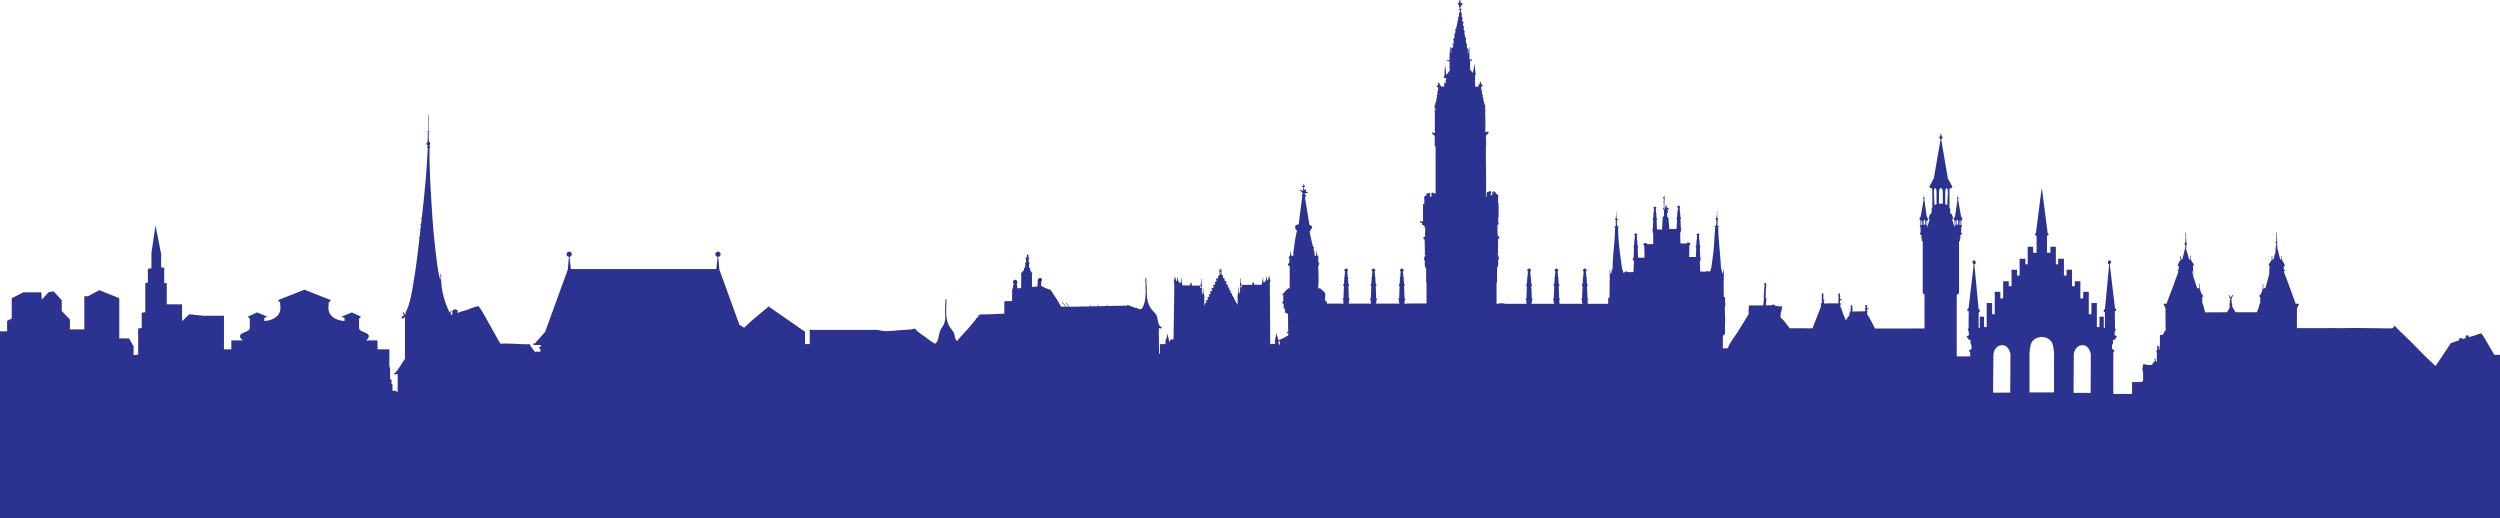
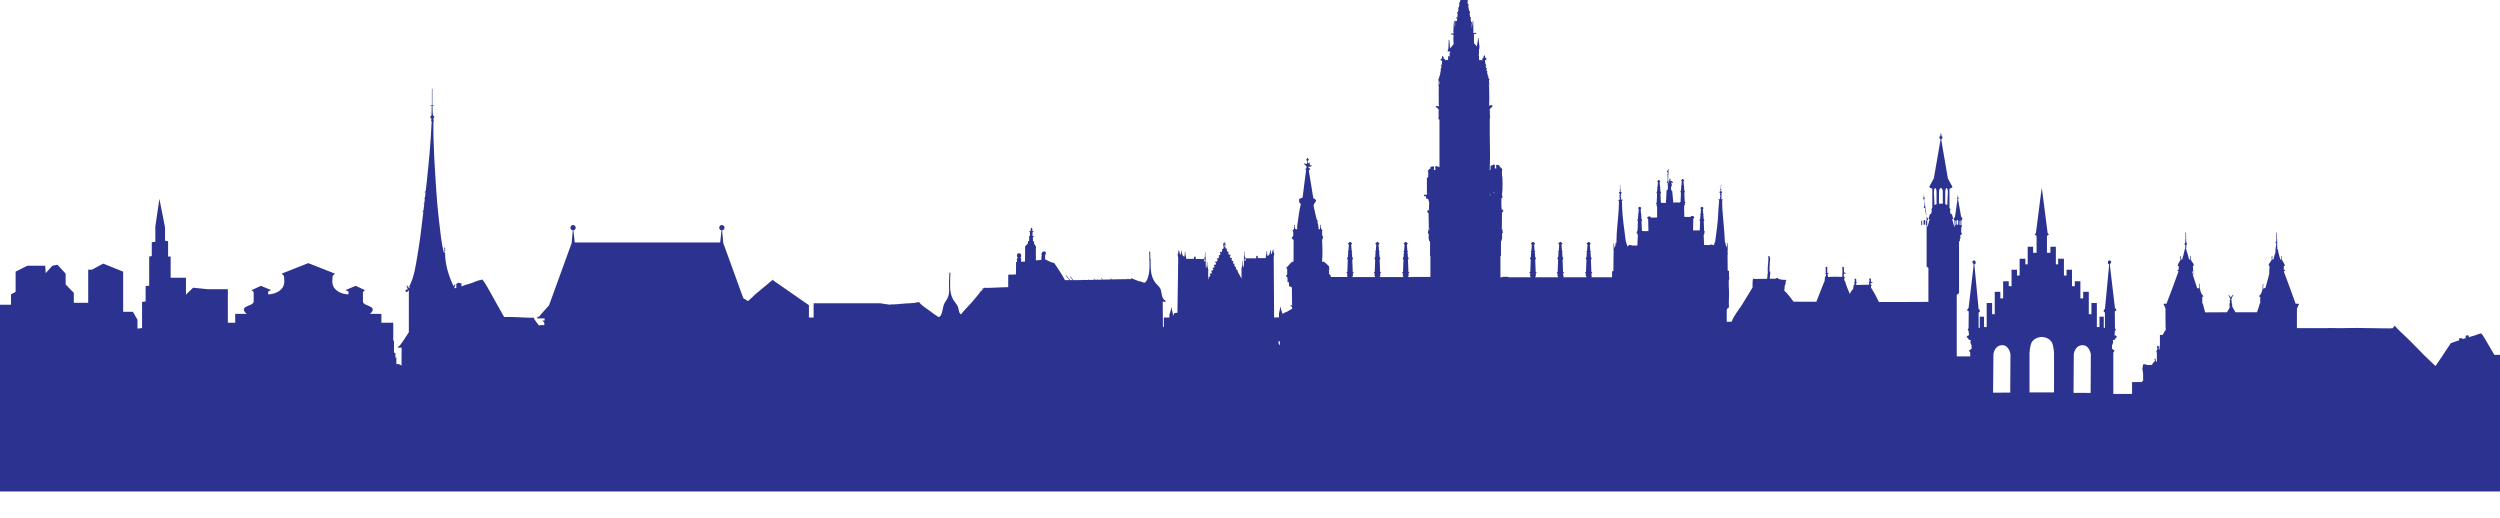
<svg xmlns="http://www.w3.org/2000/svg" id="Layer_2" width="4835.592" height="1002.011" viewBox="0 0 4835.592 1002.011">
  <defs>
    <style>.cls-1{fill:#2b328f;stroke-width:0px;}</style>
  </defs>
  <g id="Layer_1-2">
-     <path class="cls-1" d="M4835.592,1002.011v-315.573c-3.623-.102-7.247-.159-10.882-.036-1.078-1.789-2.136-3.593-3.215-5.382-3.777-6.287-7.33-12.676-11.092-18.968-3.333-5.566-6.558-11.736-10.621-16.841-.148-.205-.378-.271-.603-.261-.281-.164-.675-.164-.889.194-.026.046-.041.087-.067.113-3.941.501-7.437,2.136-11.127,3.481-3.915,1.426-8.06,1.901-11.786,3.803-.072.036-.113.087-.153.128.041-1.16.092-2.306.092-3.476.011-.394-.649-.394-.649,0l-2.464-.706c-.128-.112-.317-.184-.521-.148-.271-.015-.536.107-.644.378-.138.102-.302.225-.44.317-.169.123-.353.235-.542.343-.077.051-.164.102-.24.133-.057.02-.194.045-.057.045-.588.041-.761.69-.506,1.043.082,1.119.107,2.264.112,3.394-2.126.777-4.37,1.186-6.435,2.085.005-.378.02-.751.036-1.124.015-.051.015-.102.005-.148,0-.159.011-.307.011-.46,0-.399-.649-.399-.665,0v.107c-.25-.057-.516-.082-.766-.107-.721-.087-1.441-.118-2.142-.297-.168-.051-.291.036-.358.133-.854.113-1.656.353-2.514.521-.675.133-.547.951-.041,1.16,0,.844.051,1.707.113,2.576-.082-.005-.138-.02-.215,0-5.53,1.017-10.346,3.987-15.815,5.127-.414.087-.526.44-.434.726-.255.357-.47.761-.603.971-1.237,1.784-2.413,3.588-3.629,5.393-3.925,5.939-7.831,11.884-11.756,17.833-4.288,6.466-8.607,12.937-13.069,19.311-.046.092-.113.174-.164.261-3.864-3.573-7.488-7.345-11.337-10.795-8.188-7.366-15.661-15.298-23.236-23.073-7.238-7.437-14.547-14.844-22.122-22.066-7.55-7.187-15.273-14.046-21.938-21.82-.317-.378-1.094-.02-.761.353.061.072.102.122.169.189-.169-.02-.338.026-.46.164-1.063,1.303-2.183,2.581-3.286,3.859h-4.391c0,.102-.02.199-.02.301-6.021-.02-14.118-.082-19.198-.164-.107-.102-.209-.204-.311-.307-.23-.255-.563.026-.491.302-1.994-.046-4.002-.082-6.001-.123-.102-.067-.22-.143-.317-.22-.21-.133-.404.026-.43.205-12.17-.24-24.355-.536-36.505-.536-2.172,0-4.329.01-6.512.041-.061-.031-.128-.036-.199.01-2.341.016-4.667.041-6.997.077-.138-.123-.276-.24-.399-.363-.271-.245-.654.103-.465.368-13.831.199-27.663.501-41.494-.046v.194h-61.407c.046-12.819.082-25.634.082-38.447h.051c.307.092.562-.113.664-.378.798-2.101,1.401-4.334,2.602-6.256.966-.388.843-2.127-.419-2.096-1.804.056-3.603.076-5.392.107-7.228-20.731-15.058-41.289-22.695-61.878.169-.153.189-.434.066-.664.68-.736,1.39-1.493,2.223-2.019.537-.342.113-1.165-.419-1.002-.056-.092-.132-.143-.261-.178-.695-.205-1.421-.347-2.131-.45.532-2.157.424-4.436.297-6.685,1.078-.057,1.963-.562,2.05-1.83.015-.251-.128-.373-.317-.445-1.129-3.563-3.787-6.323-5.208-9.757.015-.031.015-.057.015-.092,0-.036.031-.057.031-.097v-6.936c0-.705-1.089-.705-1.089,0v6.435c-.69.097-1.355.097-2.04-.041-.092-.015-.148.041-.235.056-1.865-6.645-3.634-13.33-5.045-20.087-.076-.384-.439-.45-.71-.343v-.071c0-.087-.036-.164-.067-.24-.44-6.108.271-12.252-.307-18.365-.02-.225-.153-.347-.322-.43.113-4.109.204-8.224.133-12.339,0-.706-1.099-.71-1.089,0,.087,5.929-.113,11.858-.286,17.782-.118.087-.22.215-.22.414v.716c-.046-.056-.087-.097-.118-.138-.143-.179-.291-.353-.434-.547.015-.138-.021-.291-.159-.419-.112-.118-.255-.271-.398-.348-.338-.132-.69-.051-.808.332-.128.45.398.956.638,1.258.409.531.828,1.037,1.273,1.518v.573c0,.117.072.184.118.281-.036,1.114-.046,2.239-.067,3.363-.297-.026-.588.128-.598.516-.056,3.675-.997,7.273-1.099,10.933-.005.383.327.552.613.506-.583,1.753-1.262,3.517-1.722,5.234-.853,3.21-1.732,6.435-2.561,9.656-.706.245-1.421.281-2.142.204,0,0,0-.005-.005-.005-.337-1.181-.311-2.494-.215-3.788.107-.051.215-.097.342-.087.706-.01.706-1.104,0-1.089-.097,0-.163.02-.255.031.046-.517.072-1.022.082-1.498,0-.7-1.093-.7-1.109,0-.01,2.127-.49,4.641.107,6.727-.01.031-.02.046-.03.061-.011.031-.036.046-.036.067-1.86,3.001-3.649,6.088-5.888,8.822-.322.398.005.925.378.961-.118.169-.225.357-.266.572-.199.956.757,1.641,1.457,2.065.046.036.107.041.143.056-.45,5.326-.741,10.662-.782,15.988-.251.889-.491,1.769-.736,2.653-.061-.087-.112-.174-.158-.266-.297-.404-.971-.015-.675.394.194.291.347.604.552.9-2.121,7.631-4.216,15.247-6.373,22.853-.578.041-1.176.113-1.748.21-.143-.47-.915-.593-1.043-.02-.046.148-.107.296-.143.429-.189.613-.44,1.227-.706,1.804-.255-.904-.347-1.835-.265-2.811.026-.347-.23-.526-.511-.526.133-2.316.47-4.626.511-6.962.01-.7-1.089-.7-1.089,0-.057,3.18-.68,6.308-.547,9.497.005.184.107.317.225.399-.184.036-.357.112-.388.363-.419,2.663-1.308,5.668-2.75,8.28-.49.792-1.012,1.564-1.549,2.326-.664.828-1.385,1.584-2.208,2.203-.179.122-.348.363-.245.613.02.051.041.097.061.148.118.301.496.547.802.332.082-.057.153-.113.225-.159.02.189.143.363.388.424.347.082.71.113,1.063.133.118,4.299-.255,8.592-.117,12.886-.476-.046-.961.159-1.13.757-.542,1.917-1.012,3.843-1.487,5.796-1.089,3.384-2.469,6.706-3.476,10.115-.097.113-.169.24-.215.378h-41.55c-2.116-3.731-4.207-7.468-6.358-11.168-.046-1.876.076-3.767-.21-5.618,0-.01-.005-.01-.021-.02.021-.158-.041-.322-.255-.347-.097-.015-.194-.026-.291-.03-.332-1.667-.409-3.384-.071-5.06.051-.245-.123-.414-.307-.475-.604-.358-.501-1.217-.353-1.953.097-.051.163-.118.204-.209.169-.404.195-.761.199-1.206,0-.02-.015-.031-.02-.041.051-.061.113-.118.113-.23.082-1.599.946-3.143,1.973-4.344.562-.665,1.385-1.472,1.022-2.408-.103-.261-.327-.353-.567-.24-1.14.501-1.907,1.62-2.494,2.658-.317.557-.271.629-.823.9-.399.194-.69.664-.935,1.037-.992-1.436-1.452-3.148-3.011-4.14-.011-.005-.02,0-.026,0-.342-.394-.777-.608-1.273-.271-.419.281-.025.956.384.675.629-.43,2.183,5.142,2.356,5.791.041.164.204.276.363.276h.097c.041.153.107.297.153.435-.016.112.041.204.107.281,0,.301.02.583.01.874-.01.388-.036,2.014-.526,1.405-.327-.394-.874.159-.567.557.123.153.251.276.363.357-.19.057-.347.23-.291.47.368,1.533.148,3.138.45,4.692-.204-.02-.398-.025-.593-.067-.394-.076-.588.373-.404.619.021,2.637.225,5.26.404,7.887-1.728,2.965-3.44,5.95-5.142,8.94-14.071.01-28.153.189-42.224.245-.005-.102,0-.178-.031-.281-1.83-5.331-2.852-10.887-4.375-16.32-.169-.588-.665-.798-1.13-.757.149-4.299-.23-8.592-.117-12.88.357-.051.705-.067,1.063-.143.24-.056.363-.235.373-.424.082.056.163.113.24.159.317.22.685-.031.802-.338.02-.046.036-.107.066-.143.097-.245-.076-.48-.261-.619-1.002-.752-1.876-1.702-2.632-2.76-.016-.199-.118-.378-.312-.46-1.901-2.857-3.051-6.44-3.547-9.579-.041-.255-.199-.347-.394-.358.122-.092.215-.215.225-.409.123-3.179-.48-6.313-.542-9.487-.005-.71-1.109-.71-1.094,0,.036,2.325.368,4.641.506,6.962-.281-.011-.542.163-.506.521.077.966-.01,1.906-.265,2.811-.281-.578-.526-1.17-.706-1.778-.005-.005-.005-.016-.011-.026-.036-.133-.102-.281-.132-.414-.133-.583-.915-.455-1.038.01-.603-.113-1.206-.184-1.804-.22-.199-.659-.384-1.339-.598-1.993-3.051-9.839-6.517-19.541-9.441-29.406.011-.026.031-.036.041-.061v.005c.608.281,1.14-.583.598-.91.24-.378.496-.766.756-1.129.118,2.341.19,4.692.199,7.023.005.706,1.099.706,1.099,0-.036-5.372-.343-10.718-.782-16.07.045-.015.097-.02.138-.056.69-.424,1.513-1.012,1.482-1.917-.01-.286-.133-.506-.301-.721.383-.026.721-.563.388-.961-2.249-2.714-4.027-5.817-5.888-8.817-.01-.041-.041-.087-.071-.118-.005,0-.005-.005-.005-.005.603-2.096.117-4.605.107-6.732,0-.705-1.094-.705-1.094,0,0,.475.036.981.076,1.493-.087-.016-.169-.031-.256-.031-.71-.015-.71,1.073,0,1.083.113-.01.225.051.338.087.097,1.303.117,2.632-.215,3.787l-.011.005c-.721.076-1.421.045-2.131-.194-.777-3.241-1.722-6.446-2.566-9.666-.874-3.312-2.514-6.66-2.888-10.07-.026-.219-.148-.347-.307-.419.082-.118.138-.256.113-.455-.057-.343-.353-.44-.598-.358,0-.118.011-.209.011-.317.255.384.986.327.981-.276-.005-1.753-.046-3.527-.092-5.301.205-.02.388-.117.475-.373.516-1.666.567-3.348.567-5.075,0-.394-.465-.69-.828-.46-.128.082-.235.169-.342.266-.184-6.369-.409-12.753-.327-19.142.01-.7-1.079-.695-1.094,0-.056,4.114.031,8.224.133,12.344-.169.071-.301.194-.322.434-.235,2.474-.251,4.958-.215,7.442-.163-.153-.444-.143-.623-.061-.802.399-.741,2.3-.756,3.005-.011.338.357.67.69.542.353-.143.557.107.752.398.03,2.346.02,4.692-.133,7.023-.051.072-.082.143-.082.235v.066c-.276-.112-.618-.036-.695.348-1.411,6.762-3.184,13.437-5.05,20.082-.077-.02-.138-.057-.23-.046-.685.122-1.365.117-2.05.036v-3.608c.338-.225.256-.639,0-.848v-1.968c0-.706-1.093-.706-1.093,0v2.183c-.588.342-1.319.833-1.308,1.426.005.22.153.496.398.526.338.057.563-.046.864-.179.01-.025.02-.041.03-.046v3.016c0,.051.051.061.051.113,0,.036,0,.072.011.107-1.421,3.419-4.079,6.184-5.209,9.747-.178.061-.342.194-.317.455.087,1.258.976,1.748,2.055,1.82-.133,2.259-.24,4.529.301,6.696-.716.117-1.431.235-2.147.44-.113.036-.199.107-.266.184-.531-.169-.956.649-.404.997.823.536,1.544,1.288,2.218,2.024-.082.153-.092.301-.041.455-.205.113-.399.301-.496.583-7.136,20.65-15.012,40.988-22.802,61.382-.02.036-.01.071-.02.112-1.559-.036-3.107-.051-4.671-.092-1.258-.036-1.391,1.717-.389,2.106,1.201,1.911,1.805,4.155,2.602,6.256.067.199.245.312.44.347v.051c.031,6.537.076,13.09.113,19.628.026,5.326.082,10.657.113,15.978.01,1.247.317,3.655.394,5.986-2.306,3.077-4.258,6.476-5.868,10.084h-5.459v18.59c-.537,3.281-.884,6.486-1.022,9.461,0,.072.026.122.056.189-.307.149-.629.312-.935.46.011-.286-.03-.542-.041-.833-.011-.184-.148-.338-.317-.45.076-.122.128-.235.138-.261.235-.536.143-1.124.087-1.687-.01-.041-.046-.067-.087-.087.271-.542.194-1.298.118-1.84-.103-.721-.23-1.682-.798-2.218-.725-.706-2.54-1.339-2.208.301.01.051.076.102.143.113.005.138.046.286.102.404-.051.041-.102.102-.153.138-.475.496-1.206,1.226-.792,1.922.046.102.117.199.215.301.026.291.072.572.122.858.016.072.118.128.194.113.184-.036.363-.061.552-.092.317.43.521,1.038-.286,1.252-.026.02-.041.041-.041.061-.02.327-.036.644,0,.976v.005c-.02.005-.041.005-.056.011-.358.071-.338.301-.179.506-.332-.143-.761-.118-.685.255.128.542.164,1.094.291,1.63.01.061.041.107.097.153-.398.153-.792.322-1.185.465-.281-.046-.521.03-.475.322.153.802.439,1.554.721,2.316.02.071.087.122.132.189-.01.179.19.368.419.475,0,6.093-.015,12.191-.015,18.278-.583-.577-1.278-1.089-2.05-1.518v-2.101c0-.209-.215-.383-.445-.486-.02-.092-.03-.163-.041-.245.424.041.521-.251.373-.491.225-.209-.118-.706-.536-.706-.153,0-.256.046-.322.113-.025-.347-.035-.7-.035-1.053,0-.46-1.074-.818-1.074-.297,0,.501.031,1.018.097,1.523-.215-.005-.445-.015-.675-.015-.741,0-.312.802.22.802.163,0,.337.005.501.005.01.854.056,1.702.245,2.54-2.372,2.147-4.457,4.688-5.673,7.555-3.568.041-7.141.312-10.708.373.03-.22.067-.434.097-.649.031-.194-.153-.368-.368-.48-.128-.199-.44-.394-.69-.353-1.753.347-3.517-.209-5.28,0-.271.046-.327.169-.281.317-.011.031-.02.036-.026.072-.338,3.072-1.222,6.042-1.426,9.124,0,.092.051.204.128.291-.025.016-.061.031-.092.041-.578.148.265.874.705.741.046-.011.077-.016.113-.021v.184c-.051.005-.097.005-.133.011-.526.045-.24.511.133.705v4.166c0,.251.307.465.588.532.02,5.27.133,10.534.133,15.809,0,.076.046.138.102.215-.373-.02-.741-.031-1.124-.061-.026,0-.041.01-.067.01-.317-.184-.746-.209-.721.108.072.659.005,1.411-.067,2.157h-19.55v22.883h-36.27v-79.91l2.545-3.823-5.101-3.506v-6.374l2.233-5.735-.633-5.091h3.184l2.862-4.135,1.912-.956s-.956-3.19-2.862-3.506l-1.911-.322.956-8.602s2.545-2.229,1.272-3.179c-1.272-.956-1.272-2.551-1.272-2.551l-.322-32.17s3.823-.634,2.868-2.862-2.541-3.184-2.541-3.184l-9.558-80.58v-5.096s2.54-1.599,2.223-4.14c-.312-2.545-6.047-4.145-6.364.956-.322,5.096,2.545,3.818,2.545,3.818l-8.28,86.954-2.234,1.59v3.818l2.234.956v29.942l-2.234-.317v-21.34h-8.28v20.067h-5.096v-46.502h-10.514v21.657h-5.085v-43.313h-10.831v12.737h-5.412v-33.127h-10.836v9.558h-5.412v-31.854h-10.509v11.153h-5.091v-32.483h-11.153v10.826h-4.457v-34.078h-10.519v11.782h-6.685v-32.805l3.823-2.55-2.545-2.862-10.509-82.175-.644-3.425v-1.671l-.153.833-.158-.833v1.671l-.639,3.425-10.514,82.175-2.54,2.862,3.818,2.55v32.805h-6.691v-11.782h-10.509v34.078h-4.462v-10.826h-11.148v32.483h-5.091v-11.153h-10.514v31.854h-5.418v-9.558h-10.831v33.127h-5.408v-12.737h-10.831v43.313h-5.091v-21.657h-10.509v46.502h-5.106v-20.067h-8.275v21.34l-2.233.317v-29.942l2.233-.956v-3.818l-2.233-1.59-8.275-86.954s2.862,1.278,2.54-3.818c-.317-5.101-6.051-3.501-6.368-.956-.317,2.541,2.233,4.14,2.233,4.14v5.096l-9.558,80.58s-1.59.956-2.54,3.184c-.956,2.229,2.862,2.862,2.862,2.862l-.317,32.17s0,1.595-1.272,2.551c-1.273.951,1.272,3.179,1.272,3.179l.956,8.602-1.911.322c-1.911.317-2.872,3.506-2.872,3.506l1.917.956,2.867,4.135h3.184l-.638,5.091,2.228,5.735v6.374l-5.096,3.506,2.55,3.823v7.324h-26.078v-118.956l4.457-3.342v-99.508l1.886-2.571-.511-2.913,1.191-.511v-6.68l2.745-1.713.174-2.06-1.37-1.196.163-9.931,1.375-2.055v-1.712l-1.298-.291.189-9.849,1.278-.992.685-2.74-2.571-3.43-5.479-31.343-.337-2.74s1.365-.169,1.196-1.37c-.174-1.201-.859-1.201-.859-1.201l-.854-5.817-.511,5.643s-.859.342-.859,1.375c0,1.027.859,1.544.859,1.544l-4.8,33.908-2.229,3.767-.337,1.886,1.37,1.886.225-.061v10.396l.281-.138-.021,1.62h-.711l-.47-.516-3.757-14.046h2.223l-2.74-9.589h-2.06l-1.534-5.311.68-4.452-1.707-2.054v-37.164l4.104-1.717,1.835-1.615-9.016-16.571-12.687-73.955.174-2.402s2.152-.874,2.152-2.929c0-2.06-1.809-2.377-1.809-2.377l-1.15-6.941-.097,4.764-.051-5.06-1.441,7.238s-1.666.47-1.666,2.525,2.009,2.781,2.009,2.781l.174,2.402-12.835,73.812-8.73,16.121,1.692,2.208,4.109,1.717v37.164l-1.712,2.054.685,4.452-1.539,5.311h-2.06l-2.735,9.589h2.223l-3.772,14.046-.455.516h-.716l-.016-1.62.281.138v-10.396l.225.061,1.37-1.886-.337-1.886-2.234-3.767-4.794-33.908s.859-.517.859-1.544c0-1.033-.859-1.375-.859-1.375l-.516-5.643-.854,5.817s-.685,0-.854,1.201c-.174,1.201,1.196,1.37,1.196,1.37l-.342,2.74-5.479,31.343-2.571,3.43.685,2.74,1.278.992.194,9.849-1.303.291v1.712l1.37,2.055.174,9.931-1.37,1.196.174,2.06,2.74,1.713v6.68l1.196.511-.516,2.913,1.886,2.571v99.508l3.425,2.571v65.69c-31.915.282-63.825.327-95.74.245-4.503-9.425-9.405-18.753-15.298-27.852.057-1.232.057-2.458.057-3.67,1.952-.011,1.952-1.963-.011-1.953h-.215c-.122-.148-.347-.271-.588-.347.015-.051.061-.092.061-.143.015-.981.122-1.953.225-2.924h2.05c1.963,0,1.963-1.958,0-1.958h-1.871c.087-.797.189-1.615.225-2.412.057-1.145.511-3.297-1.094-4.135-1.487-.808-3.67.567-2.152,1.38,1.033.557.113,4.033.021,4.83-.005.118-.021.261-.031.383-1.426.199-1.492,1.534-.209,1.845-.118,1.007-.209,1.998-.215,3.011-.011.215.107.373.245.531-8.337.092-16.658.343-25.005.414-.102-1.165-.317-3.041-.261-3.588.736-.194,1.268-.562,1.401-1.257.113-.609-.552-.91-1.278-.931.015-.322.051-.629.061-.951.066-1.457.49-3.338-.348-4.733-.69-1.166-3.644-.659-2.939.521.808,1.339.297,3.271.23,4.667-.026.347-.051.68-.077,1.022-1.17.291-1.222,1.451-.117,1.789-.036.47.133,1.988.24,3.123-.767-.174-1.646-.046-1.804.613-.69,2.867-.798,5.781-1.395,8.659-.634-.036-1.35.143-1.641.629-1.513,2.443-3.047,4.896-4.565,7.335-.076.112-.076.204-.087.311-3.665-8.152-6.859-16.387-9.169-24.754-.153-.536-.777-.721-1.416-.685.159-1.799.072-3.644-.005-5.418,1.896-.026,1.881-1.932-.067-1.942,0-.409-.338-.675-.767-.813.015-1.477.061-4.211.113-5.279.209-.092.394-.215.511-.378.199.113.388.199.583.327,1.426.884,3.567-.506,2.167-1.38-.802-.501-1.948-1.135-3.169-1.176.117-3.297.209-6.578-.21-9.87-.148-1.262-3.194-1.262-3.036,0,.649,5.377.062,12.911,0,18.288,0,.097.051.153.067.245-9.384-.153-18.759-.562-28.076.296.444-.209.721-.557.542-.997-.583-1.559-.961-3.138-1.201-4.723,1.421.265,2.944-.884,1.59-1.57-.465-.235-1.129-.424-1.835-.536-.327-3.654-.046-7.345-.015-11.0.015-1.262-3.046-1.262-3.057,0-.02,3.747-.281,7.499.051,11.245-.338.163-.608.383-.752.731-.23.567.312.981.992,1.14.178,1.273-.051,3.042.076,4.565-.854-.118-1.861.189-1.876.91-.015,2.203-.307,4.416-.516,6.624-.542.199-.654.782-.082,1.033-.051.414-.057.823-.072,1.242-.358.107-.659.301-.802.613-5.158,12.845-10.044,25.745-15.166,38.596-14.69-.072-29.364-.113-44.049-.128-5.26-7.427-10.948-14.715-18.058-21.468.562-1.334.383-3.061.547-4.355.199-1.896.409-3.787.49-5.684.746-.322,1.007-1.007.537-1.426.583-.45,1.037-.941,1.037-1.324-.02-1.988.041-3.966.434-5.919,1.319-.24,1.345-1.534.072-1.83-.552-.613-2.029-.782-2.571-.128-3.808-.138-7.636-.649-11.03-1.728-.164-.357-.619-.654-1.395-.654,0-.163.015-.337.015-.49.01-.854-1.671-1.288-2.607-.685-.158.102-.235.153-.306.22-.031-.026-.087-.026-.138-.026-.813,0-1.503.516-1.544,1.017-3.808.026-7.631.067-11.449.113-.271-4.462,1.313-8.863.797-13.35-.072-.567-.767-.879-1.482-.92.082-5.668.251-11.327.603-17.021.113-1.661,2.3-11.884-1.773-12.344-1.927-.215-2.74,1.672-.802,1.886.204.026-.573,12.477-.808,14.24-.798,6.092-.654,12.211-.486,18.308-.338.148-.573.399-.573.752,0,2.688-.041,5.382-.695,8.055-.051.169-.011.332.072.476-8.24.112-16.469.25-24.703.276-.685-.726-2.816-.573-2.832.49-.046,1.973-.649,3.91-.751,5.868-.031.312.194.757.526,1.227-.332.153-.526.394-.526.731v8.367c-7.366,11.368-13.663,23.026-21.049,34.389-6.609,10.141-15.672,20.65-19.167,31.481-2.888.107-5.801.225-8.695.383-.271-.159-.633-.209-1.002-.22v-16.034c.046-2.561.097-5.127.143-7.692.49-1.155,1.641-2.218,2.597-3.082h1.16v-2.331c.184.23.572.251.526-.097-.858-7.003-.128-14.174.036-21.202.159-6.359-.215-12.727-.562-19.091v-11.756c.107.123.204.266.322.388.281.307.731-.138.455-.45-.056-.061-.107-.128-.153-.189.332-.767.71-2.546.475-2.74-.194-.153-.378-.327-.562-.49.184-.011.368-.118.322-.353-.751-4.247-.342-8.674-.332-12.957,0-.245-1.446-.675-2.693-.91.02-.041.082-.026.082-.082-.02-10.371-.255-20.727-.296-31.087h.363c0-.603-.01-1.196-.01-1.794.184-.01.352-.117.301-.357-.215-.879-.44-1.748-.654-2.632v-1.559c.169.026.342-.061.342-.286v-11.05h-.368v-1.927c.281-.664.153-1.119.015-2.172-.056-.394-.7-.394-.649.01-.011-.03-.011-.067-.02-.092-.011.005-.02.005-.02.01-.011-.03,0-.061-.011-.087-.153-.327-.7-.102-.583.251.107.332.164.664.215,1.002-.245.158-.255.521.067.521.021.332.041.664.057,1.012,0,.092.071.113.117.164-.036.041-.107,0-.117.072-.465,1.973-.757,4.043-.992,6.107-.363-1.62-.741-3.24-1.043-4.871h-.399c-.353-1.891-.654-3.798-.858-5.72-.041-.332-.557-.465-.634-.082-.031.163-.087.322-.118.486-.342-6.241-.889-13.898-1.094-17.44.011.005.02.016.041.02.378.169.711-.383.332-.552-.138-.057-.276-.103-.419-.159-1.247-20.542-4.191-40.988-4.319-61.612.301.02.43-.44.097-.583-.041-.015-.087-.031-.128-.046,0-.113-.067-.179-.107-.261.439-.905.956-1.682,1.911-2.331.011-.005.02-.02.046-.026-.015-.005-.015-.011-.015-.015.337-.235.045-.716-.332-.552-1.855.833-1.426,1.227-1.825-.798-.056-.286-.439-.276-.583-.071-.353.506-.664,1.032-1.007,1.554.276-.445-.097-.997-.347-1.488.113.005.22.051.301-.057,1.345-1.845.787-4.728.496-7.13.281.016.547.092.848.097.184,0,.322-.143.322-.327,0-.332-.159-.624-.419-.879.067-.209-.02-.465-.301-.394-.072.026-.159.015-.235.036-.194-.123-.363-.245-.593-.343,0-.005-.189-.603-.394-1.227.128,0,.235.041.373.016,2.249-.338,1.59-3.614.884-4.866-.204-.347-.766-.031-.562.327.011.02.011.051.026.076-.291-.174-.634-.24-.991-.25.01-.353.056-.695.076-1.043.169-.067.291-.235.194-.419-.035-.077-.117-.113-.153-.184.02-.424.057-.854.087-1.283.573-.143,1.15-.281,1.753-.368.419-.036.245-.644-.164-.598-.526.067-1.032.205-1.549.327.271-3.046.604-6.082.659-9.139.011-.409-.634-.409-.644,0-.046,3.097-.378,6.179-.659,9.262-.322.076-.644.159-.976.194-.332.041-.43.394-.159.593.429.317.716.761.997,1.211-.03.496-.087.987-.107,1.482-1.237.245-2.331,1.299-1.717,2.729.322.752.838,1.344,1.492,1.676-.107.45-.204.869-.409.802-.194-.067-.409.118-.409.317v1.298c0,.164.153.327.332.322h.046c0,.128.01.271.178.307.046.01.097.005.143.015,0,.036-.067.041-.046.087.133.45.205.925.24,1.416-.455,2.05-.496,4.166-1.303,6.149-.087.209.056.317.225.347.026.199-.02.322-.204.317-.215-.301-.644-.112-.588.245.051.347-1.314-.854-1.411-.956-.225-.225-.634,0-.536.317.25.818.767,2.259,1.421,3.097-.046.245-.097.578-.143,1.063-1.738,16.096-1.671,32.268-3.695,48.317-.041.026-.072.041-.107.077-.179.153-.107.327.046.434-1.217,9.63-2.561,19.254-3.792,28.874-.118.03-.24.076-.261.194-.588,2.07-1.308,4.125-2.05,6.195h-.536v1.083c-2.408-1.636-6.343-2.279-7.866-.562-2.449-.041-4.912-.118-7.361-.031v-.117h-3.373c-.312-6.359-.7-12.707-.859-19.065l1.268-2.213-.225-2.162c.47-.103.945-.245,1.436-.22.419,0,.419-.634.01-.634-.567.01-1.027.117-1.523.209l-.076-.772,1.313-.373-.194-1.324-1.119-.557-.752-19.382,1.308-.573-1.697-4.707s.388-2.438,0-3.384c-.373-.935-.373-2.254-.373-2.254,0,0,.946-1.503.373-2.075l-.557-.557-.751-9.221,1.503-2.264-2.449-2.065-.751-.45v-.118l-.087.061-.097-.061v.118l-.751.45-2.449,2.065,1.503,2.264-.752,9.221-.562.557c-.567.573.378,2.075.378,2.075,0,0,0,1.319-.378,2.254-.383.945,0,3.384,0,3.384l-1.697,4.707,1.314.573-.7,18.299h-.148c0-.057,0-.097.01-.149h-.654c0,.051,0,.092-.015.149h-12.16c.174-7.222.399-14.445.44-21.662.245.01.486-.215.256-.455-.072-.072-.159-.128-.235-.205,0-.179.011-.363.011-.547,0-.174-.138-.235-.266-.261q0-.005.011-.005c.194.118.388.199.557.373.184.194.573.067.557-.225-.03-.291-.071-.439-.138-.649.271-.158.496-.301.547-.383.388-.741.583-1.268.69-2.106.011-.117-.087-.215-.163-.286-2.188-1.528-6.231-2.862-6.875.276h-10.187c-.148-.077-.373-.107-.48-.205-.23-.215-.419-.02-.465.205h-1.043c-.072-4.457-.255-8.919-.429-13.366v-7.79h.01l1.431-2.479-.138-1.324c.041-.061-.026-.107-.026-.184l-.128-1.258c.077-.071.174-.153.194-.178.118-.164.194-.378.281-.578l.695-.199-.178-1.247-1.053-.526-.711-18.268,1.237-.531-1.605-4.442s.368-2.295,0-3.189c-.352-.879-.352-2.127-.352-2.127,0,0,.889-1.421.352-1.958l-.526-.526-.705-8.684,1.416-2.136-2.31-1.942-.695-.429v-.107l-.097.056-.087-.056v.107l-.71.429-2.31,1.942,1.431,2.136-.71,8.684-.537.526c-.536.536.353,1.958.353,1.958,0,0,0,1.247-.353,2.127-.357.894,0,3.189,0,3.189l-1.599,4.442,1.242.531-.706,18.268-1.063.526-.087.573c-1.656.031-9.799.353-9.845-.357-.02-.394-.664-.409-.644,0,.02.378.45.613,1.032.808-1.139-.149-2.331-.118-3.516-.087l-2.029-22.444-2.791-2.014c.169.113.352.056.394-.179.215.087.485.011.429-.291-.342-1.922-.266-3.844-.429-5.781-.021-.169-.159-.225-.286-.256.01-.092.02-.184.041-.276.261.046.516.082.808.159.158.051.286-.061.363-.205.184.061.332-.056.399-.215.925-2.525-.118-4.922-.879-7.35-.035-.076-.107-.041-.163-.082,0-.164-.087-.317-.128-.48.829.68,1.697,1.206,2.76,1.595.194.071.291-.057.342-.215,0,.005.011.01.026.01.296.118.46-.235.363-.465-.322-.705-1.073-2.954-1.921-3.189-1.258-.338-2.546-.317-3.813-.552v-.179c.138-.03.19-.128.286-.194.021,0,.021.026.036.026,1.492-.24.92-2.454.664-3.44-.067-.225-.353-.271-.516-.118,0-.271-.322-.465-.517-.184-.02.026-.02.062-.03.087-.107-.045-.235-.025-.332.113-.526.782-.603,1.646-.69,2.561-.011.138.117.619.281,1.058-.036.005-.046.041-.077.041-.097-.025-.204-.045-.311-.087-.174-.071-.292.051-.353.205h-.011c-.215-.092-.378.113-.409.307-.225,1.968-.281,1.14-.194,2.617,0,.153.138.194.255.235-.107.281-.204.573-.322.864-.031-.026,0-.082-.051-.092-.357-.072-.623-.148-.884-.23-.021-1.048-.031-2.1-.051-3.154.097-.271.205-.547.312-.782.076-.225-.128-.347-.332-.347-.036-1.641-.046-3.282-.067-4.927.148-.844.281-1.682.409-2.561.03-.286-.215-.363-.409-.307,0-.404.031-.812.031-1.206.184.025.399-.067.388-.271v-.051c-.02-.215-.194-.301-.363-.291,0-.164.01-.322.01-.486.02.005.02.015.041.015.118,0,.281-.102.312-.23.164-1.007.107-1.6-.225-2.566-.01-.01-.03,0-.03-.01.01-.281.02-.547.02-.828.194.138.373.03.409-.189.235.122.567-.062.409-.358-.184-.368-.368-.669-.623-.992-.026-.02-.046-.041-.067-.067.163-2.111.368-4.211.731-6.312.067-.399-.526-.562-.613-.174-.159-.057-.332,0-.373.209-.174.971-.24,1.948-.338,2.929-.363-.455-.869-.761-1.298-.358-.205.011-.409.097-.578.394-.756,1.288.47,2.663,1.426,3.808-.087,1.196-.107,2.392-.148,3.588-.108-.076-.184-.138-.312-.235,0-.011-.011-.015-.011-.02h-.01c-.24-.184-.419-.011-.455.205-.312-.128-.624.158-.363.444.384.455.731.946,1.084,1.431,0,.306-.021.608-.031.91-.184.005-.358.107-.281.347.118.276.184.567.225.874,0,.005.01,0,.02.01-.011.746.015,1.488.015,2.234-.087.501-.133,1.002-.261,1.488-.067.23.097.347.281.357.021,1.349.021,2.699.051,4.038-.675.859-1.339,1.713-1.825,2.709-.076.148-.056.353.107.44.593.301,1.181.603,1.784.869.01.925.041,1.85.041,2.77v2.402c0,.158.133.204.25.24-.026.22-.036.501-.026.848.108,2.612-.117,4.401-.051,6.558-1.15.419-1.932,1.232-2.75,2.341-.097.122.01.644.205,1.216-.097,6.43-.787,14.639-1.217,20.849h.343c-.031.429-.062.93-.092,1.334-.015,0-.026.01-.046.01h-9.446c.056-.148.067-.332.107-.49h-.664c0,.02,0,.036-.011.051l-.7-17.966,1.247-.526-1.6-4.436s.353-2.305,0-3.19c-.352-.889-.352-2.131-.352-2.131,0,0,.879-1.416.352-1.953l-.536-.526-.71-8.695,1.431-2.126-2.31-1.948-.711-.429v-.107l-.087.056-.097-.056v.107l-.695.429-2.31,1.948,1.416,2.126-.711,8.695-.527.526c-.536.537.348,1.953.348,1.953,0,0,0,1.242-.348,2.131-.352.884,0,3.19,0,3.19l-1.599,4.436,1.247.526-.69,17.915h-.792c.03.245.097.455.138.675l-.429.215-.184,1.247,1.247.353-.363,3.363,1.129,1.968v21.207h-1.421c.128-.072.292-.118.399-.215.322-.291-.143-.741-.45-.45-1.033.956-4.171.506-5.485.537-1.114.01-2.244.056-3.358.128h-1.799c-.363-3.696-4.652-2.31-6.916-.721-.097.067-.174.163-.164.291.107.828.301,1.374.7,2.116.041.077.266.199.536.327-.076.235-.107.384-.138.685-.036.291.353.419.547.225.178-.194.398-.271.598-.399-.148.011-.307.097-.307.291,0,.174.011.342.011.516-.077.076-.164.159-.24.235-.215.215.015.44.261.44.041,5.924.205,11.832.373,17.742v4.385h-.578c-.066-.056-.097-.153-.194-.132-.363.076-.731.076-1.094.132h-7.243c-.976-.066-1.958-.122-2.913-.132-.02-.159-.031-.317-.061-.47h-.445l-.731-19.07,1.314-.573-1.687-4.707s.373-2.438,0-3.384c-.388-.935-.388-2.254-.388-2.254,0,0,.945-1.503.388-2.075l-.573-.557-.751-9.221,1.507-2.264-2.453-2.065-.752-.45v-.118l-.097.061-.087-.061v.118l-.752.45-2.448,2.065,1.503,2.264-.752,9.221-.557.557c-.573.573.373,2.075.373,2.075,0,0,0,1.319-.373,2.254-.378.945,0,3.384,0,3.384l-1.697,4.707,1.319.573-.741,19.07h-.312v.455l-.828.414-.189,1.324.802.225c-.577.312-1.16.629-1.656,1.063-.107.097.036.322.23.567-.409,0-.409.624.011.634.578-.03,1.124.108,1.676.251l-.133,1.211,1.012,1.753c-.138,6.854-.604,13.698-.935,20.553h-3.471v.01c-2.418-.082-4.856,0-7.274.046-1.901-2.198-5.801-1.528-7.186.976v-.373c-.271.343-.516.716-.669,1.145h-.44c-.997-2.832-2.06-5.648-2.868-8.48-.03-.113-.153-.159-.261-.184-1.268-9.62-2.607-19.244-3.833-28.879.174-.097.291-.271.097-.44-.057-.041-.108-.066-.164-.112-2.019-16.04-3.619-32.12-3.66-48.277,0-.097-.184-.271-.465-.465,0-.046.031-.092-.02-.143-.01-.01-.02-.02-.02-.03.848-.644,1.513-2.592,1.815-3.542.097-.317-.312-.532-.537-.317-.117.107-1.482,1.283-1.431.966.066-.347-.383-.593-.577-.245-.455.843-.282.219-.153-.322.133-.061.23-.179.163-.357-.797-1.994-.848-4.104-1.298-6.139.03-.48.092-.941.215-1.38.01-.045-.046-.051-.046-.087.056-.01.118-.01.184-.02.159-.046.174-.189.174-.322.021,0,.031.005.051.005.164,0,.322-.138.322-.327v-1.299c0-.204-.215-.373-.409-.317-.276.092-.49-.342-.761-.675.818-.276,1.482-.961,1.85-1.815.619-1.441-.486-2.494-1.732-2.734-.02-.491-.077-.977-.107-1.457.271-.45.557-.894.986-1.211.271-.194.164-.562-.148-.583-.342-.041-.654-.118-.976-.195-.281-3.097-.623-6.184-.68-9.287,0-.414-.634-.414-.634,0,.046,3.062.378,6.108.659,9.159-.506-.122-1.022-.25-1.549-.322-.399-.067-.583.542-.174.598.603.087,1.181.225,1.763.363.041.429.067.864.097,1.293-.046.071-.118.107-.153.184-.092.194.025.347.194.409.02.332.067.669.076,1.006-.353.011-.7.087-1.002.261.026-.036.026-.061.036-.087.205-.342-.332-.669-.546-.307-.721,1.263-1.345,3.936.511,4.713.251.097.475.092.7.107-.159.491-.399,1.263-.419,1.278-.204.092-.363.209-.547.322-.056-.01-.163-.02-.194-.03-.291-.082-.373.158-.322.368-.255.261-.429.552-.429.91,0,.169.148.332.322.327.301-.005.557-.077.828-.092-.281,2.397-.808,5.254.516,7.089.087.122.205.082.312.072-.251.49-.322.69-.506,1.191-.067-.092-.087-.133-.194-.291-.194-.353-.409-.68-.654-.981-.153-.205-.536-.225-.593.076-.383,2.009.067,1.61-1.804.792-.363-.153-.644.301-.332.547,0,.005-.01.015-.01.025.03.016.051.031.087.041.935.649,1.462,1.344,1.891,2.208-.097.103-.163.225-.174.394-.056.02-.128.046-.174.067-.301.133-.107.434.153.491-.107,20.639-3.051,41.1-4.309,61.657-.128.062-.291.103-.419.169-.378.179-.046.731.322.547.021-.011.041-.016.067-.02-.301,5.091-.516,10.197-.526,15.313h-.163v4.095c-.174-.818-.363-1.631-.527-2.454-.077-.378-.593-.245-.624.087-.409,3.624-1.139,7.171-1.958,10.698-.159-1.206-.353-2.397-.557-3.604h-.399c-.138-.864-.205-1.759-.394-2.591-.015-.072-.087-.041-.122-.077.056-.051.132-.076.132-.174.011-.342.021-.68.051-1.012.291-.011.291-.338.067-.501.041-.338.097-.675.215-1.012.107-.342-.429-.567-.593-.245-.01.026-.01.051-.02.077-.01.005-.01.01-.01.015-.02.046-.02.092-.041.133,0-.015,0-.031.01-.051.051-.419-.593-.409-.644-.01-.123,1.002-.261,1.462,0,2.08v13.249c0,.383.526.378.598.046v.721c-.311,1.232-.614,2.468-.91,3.706-.056.235.118.342.296.353-.03,10.907-.286,21.794-.311,32.687,0,.194.143.281.291.296-.956.148-2.407.342-3.031.45-.138.02-.01.107.184.204,0,.02-.041.015-.041.041.01,1.503.051,3.016.087,4.529v3.271c-.026,1.145-.097,2.279-.23,3.414h-40.471c.976-.394,1.426-1.273,1.707-2.29h-1.129l.496-.854-.475-4.426,1.636-.475-.235-1.63-1.401-.7-.931-24.003,1.631-.695-2.096-5.837s.465-3.031,0-4.191c-.46-1.17-.46-2.801-.46-2.801,0,0,1.16-1.861.46-2.561l-.695-.695-.936-11.424,1.866-2.807-3.026-2.555-.935-.557v-.143l-.118.067-.122-.067v.143l-.92.557-3.042,2.555,1.871,2.807-.935,11.424-.7.695c-.7.7.476,2.561.476,2.561,0,0,0,1.63-.476,2.801-.46,1.16,0,4.191,0,4.191l-2.095,5.837,1.636.695-.936,24.003-1.4.7-.235,1.63,1.636.475-.465,4.426,1.794,3.143h-45.782c.981-.388,1.442-1.273,1.722-2.29h-1.58l.48-.854-.46-4.426,1.631-.475-.235-1.63-1.395-.7-.935-24.003,1.63-.695-2.091-5.837s.46-3.031,0-4.191c-.475-1.17-.475-2.801-.475-2.801,0,0,1.17-1.861.475-2.561l-.7-.695-.935-11.424,1.871-2.807-3.041-2.555-.925-.557v-.143l-.117.067-.118-.067v.143l-.935.557-3.031,2.555,1.871,2.807-.935,11.424-.7.695c-.695.7.465,2.561.465,2.561,0,0,0,1.63-.465,2.801-.46,1.16,0,4.191,0,4.191l-2.091,5.837,1.63.695-.935,24.003-1.395.7-.235,1.63,1.63.475-.47,4.426,1.794,3.143h-45.118l1.794-3.143-.46-4.426,1.63-.475-.235-1.63-1.395-.7-.935-24.003,1.63-.695-2.096-5.837s.465-3.031,0-4.191c-.47-1.17-.47-2.801-.47-2.801,0,0,1.17-1.861.47-2.561l-.705-.695-.925-11.424,1.855-2.807-3.026-2.555-.935-.557v-.143l-.107.067-.118-.067v.143l-.935.557-3.031,2.555,1.871,2.807-.935,11.424-.7.695c-.695.7.465,2.561.465,2.561,0,0,0,1.63-.465,2.801-.47,1.16,0,4.191,0,4.191l-2.106,5.837,1.636.695-.925,24.003-1.405.7-.23,1.63,1.636.475-.475,4.426.849,1.493c-.011.45-.031.899-.061,1.349-.011.122.117.276.235.301h-42.879l-.097-.92h-11.562c-.011.205-.02.414-.036.619-.01.122.108.276.24.301h-3.935v-41.371h1.033v-28.767h.69v-1.099c.082-.072.179-.149.179-.133.026.23.69.332.68.158v-.005l.01.005c0-.025,0-.102-.01-.138v-.031c-.046-.608-.205-2.233-.067-2.489.076.005.128.097.204.082.301-.005.174-.143,0-.235,0-.01-.02-.026-.02-.036.097-.02.215-.02.235-.092.966-3.517-.245-7.263.251-10.851.654-.757,1.544-1.288,2.029-2.193.076-.113-.291-.24-.506-.215-.342-.409-.751-.767-1.14-1.145.066.041.118.087.184.128.087.061.603.194.613,0,.061-1.452-.194-2.55-1.073-3.685.031-.281.02-.567.041-.854.194-.026.378-.102.245-.189-.061-.051-.159-.097-.235-.149.021-.613.076-1.226.076-1.84.011-.22-.69-.291-.69-.107,0,.511-.041,1.017-.061,1.528-.302-.164-.624-.291-.946-.389v-1.104c.159-.026.322-.056.48-.082.205.082.516.097.516-.046v-.02c.174-.02.332-.036.43-.02.475.076.174-.266-.128-.312-.051-.011-.194-.02-.291-.031.215-9.456.143-18.881.25-28.332.072,0,.159-.016.159-.077.056-.516.056-.971-.011-1.467.634-.843,1.406-.44,2.086-1.058.02-.026.041-.046.041-.082-.322-.956.076-1.365.818-2.04.195-.184-.322-.209-.398-.194-.741.113-1.676.634-1.171-.532.041-.076-.076-.082-.158-.107.169-.419.419-.797.812-1.094.205-.087.338-.215-.03-.23-.245-.005-2.127-.163-3.404-.026v-.342c.419.01.889-.122.838-.338-.322-1.553-.516-3.123-.649-4.702.205-1.554.153-3.123-.117-4.672-.02-.68-.02-1.355-.041-2.034.041-2.821.148-5.632.138-8.418,0-.057-.107-.067-.169-.103v-.935c.072-.041.189-.056.215-.118.011-.01.02-.02.031-.03h.664v-.808c.368-.301.808-.526,1.365-.619.562-.169.24-.332-.159-.398.245.025.44.005.383-.103-1.784-3.547-.92-9.41-.429-13.979.24.103.455.245.71.312.312.067.69-.148.215-.261-.322-.072-.604-.255-.89-.394.082-.854.159-1.667.194-2.387.343-7.37-.153-14.618-.219-21.994,0-.317-.823-.603-1.171-.48v-.521c.205.159.399.342.593.486.301.215,1.646.067,1.237-.235-.536-.394-1.078-.884-1.625-1.329.174-.067.301-.143.301-.276-.041-4.007-.603-8.122.097-12.098.107-.041.174-.097.107-.159-.02-.026-.041-.056-.067-.076v-.051c.434-.046.904-.245.756-.475-.946-1.436-2.106-2.766-3.312-4.008-.118-.128-.419-.117-.711-.061.067-.225-.716-.337-1.027-.204-.057.02-.057.076-.108.107-.056-.864-.132-1.702,0-2.591.031-.179-.444-.21-.838-.128-.623-.644-1.401-1.605-1.871-1.896-.225-.148-.992.026-1.191.24-.388-.148-.787-.286-1.176-.485-.225-.118-.987-.072-1.181.204-.388-.046-.802.011-.818.23-.021,2.187-.225,4.431.24,6.593.02.077.107.118.179.164-1.063-.02-2.147-.107-3.2-.291-.097-1.17.077-2.479.128-3.604.44-.496.818-.991.752-1.124-.547-1.053-1.063-1.861-1.942-2.663-.225-.205-1.053-.486-1.288-.169-.925,1.242-2.336,1.651-3.772,1.963-.347-.205-1.089-.291-1.227-.011-.03.097-.067.194-.097.281-.041.016-.087.02-.128.031-.368.082-.245.225,0,.347-.322.879-.624,1.769-.946,2.643-.041.122.097.215.281.291.159,1.594.097,3.348-.204,4.917-.291.194-.808.562-1.206.905v-2.336c.761-20.108.506-40.19.107-60.278.107-.103.118-.199-.011-.251-.03-1.927-.061-3.839-.097-5.761v-32.042c.342-.424.7-.803,1.099-1.053.409-.255-.045-.347-.485-.338-.215-2.724-.557-5.301-.46-8.075.072-2.674.082-5.306-.301-7.948.245-.301.506-.603.771-.904.011-.016.046-.031.046-.046,1.855-2.147,3.997-4.207,4.927-4.994.164-.128-.342-.256-.383-.256-.153-.02-.24-.03-.343-.056.332-.322.404-.792.353-1.242-.01-.169-.281-.215-.409-.23-1.62-.178-2.397-.511-3.43.327-.02-.204-.051-.409-.071-.623-.02-.174-.583-.281-.67-.148-.516.7-.91,1.447-1.278,2.208-.429-1.498-.557-3.777-.547-6.144.312.011.516-.076.235-.327-.051-.056-.159-.148-.225-.204.041-3.297.311-6.568.301-7.683-.087-8.117-.164-16.208-.379-24.32,0-.097-.097-.169-.225-.205-.138-1.374-.342-2.749-.623-4.14.097-.005.184-.02.281-.041.138.869.322,1.728.547,2.597.056.194.71.205.71,0-.01-.475-.02-.941-.02-1.416,0-.087-.163-.113-.301-.128-.634-3.108-.721-6.256-.419-9.431.194.031.537.031.46-.153-.051-.128-.097-.261-.148-.388.46-.138.935-.322,1.375-.434.419-.113-.067-.296-.271-.261-.45.122-.889.138-1.339.107-.087-.23-.184-.455-.261-.669-.097-.946-.128-1.917.153-1.978.44-.077-.153-.266-.368-.225-.067.01-.077.107-.128.143,0-.163-.077-.307-.057-.48-.01-.204-.685-.199-.706.005.021.946-.036,1.861-.132,2.796-.041-.026-.097-.026-.138-.046s-.245-.011-.409.015c-.149-1.385-.276-2.729-.399-3.885,1.411-.383,2.29-1.318-.235-2.525-.041-.353-.077-.649-.097-.792-.291-2.065-.792-4.084-1.329-6.103.031-.082.082-.148.107-.235.45-.312.45-.496.792-1.181.163-.307-.925-.317-1.268-.026-.353-1.344-.7-2.683-1.022-4.028.368.015.7-.03,1.053-.245.056-.03.23-.132.194-.22-.062-.178-.159-.352-.235-.521.205-.163.363-.347.43-.664.056-.24-.634-.22-.731-.215-.041.005-.051.015-.097.015-.051-.107-.097-.215-.149-.322-.097-.205-.572-.205-.935-.107-.046-.245-.117-.491-.163-.741-.215-1.288-.353-2.581-.526-3.879.347.03.721-.051.808-.245.184-.399.536-.941.486-1.411-.026-.164-.251-.205-.358-.235-.204-.041-.399-.041-.598-.056-.026-.031-.026-.051-.057-.082-.067-.097-.312-.149-.577-.159-.302-2.474-.659-4.938-1.15-7.396.02-.015.062-.02.072-.036.828-.977,1.83-1.661,2.893-2.352.118-.082.302-.271.077-.352-.015-.005-.015,0-.026-.005.107-.102.184-.23.347-.511.031-.051.02-.107-.026-.148-.685-.879-1.676-1.84-2.918-1.758.619-.046-.506-4.442-.787-4.994-.174-.353-1.549-.092-1.334.327.143.271.153.567.251.854-.761.209-1.237.521-1.539,1.4-.194.593-.107,1.293-.051,1.892.107,1.242-.097.935-1.12,1.426-2.77,1.324-1.14,2.479-.353,3.992h-.036c-.225-.076-.46-.107-.685-.174-.138-.174-.352-.301-.634-.322-1.84-.128-3.695-.159-5.545-.199,0-.036.046-.051.046-.097v-7.826c0-.588-.465-.848-.915-.828.061-.056.138-.113.158-.225.956-3.966.649-8.393.604-12.482.204-.067.281-.235.261-.404.695-.517,1.201-.936,1.135-1.084-.322-.721-.588-1.462-.823-2.213-.015-.031-.036-.031-.056-.062.194-.025.378-.143.353-.398-.373-5.674-1.125-11.327-2.04-16.934-.087-.496-.869-.368-.858.113.117,5.454-1.206,10.708-2.356,15.993-1.242-1.763-2.791-3.328-4.008-5.117-.301-.455-.812-.47-1.191-.265-.128-5.47-.225-10.938-.128-16.418,0-.337-.164-.542-.388-.669,1.022-1.15,2.581-2.612,3.107-1.789.588.941,2.106.072,1.493-.879-.261-.419-.583-.679-.915-.848-.159-.322-.46-.572-.915-.424-.802.261-2.167.557-3.598.669.01-.046.056-.072.056-.118v-6.665c0-.015-.02-.026-.02-.041.245-.245.394-.583.179-.981-.061-.118-.225-.179-.312-.281v-15.523c0-.578-.802-.547-.869,0-.399,3.373-1.033,6.726-1.441,10.1-.072.598-.363,1.855-.46,3.082-.184-.613-.363-1.227-.419-1.871-.01-.082-.051-.122-.097-.179.322-.174.583-.475.506-.925-.174-.946-.343-1.892-.517-2.837.184.01.343-.067.389-.291.255-1.687.301-3.353.301-5.05,0-.506-.711-.588-.854-.118-.041.567-.256.997-.567,1.375-.363-2.024-.731-4.053-1.094-6.072.276-1.349.501-2.704.761-4.058.067-.388-.429-.797-.731-.424-.291.347-.486.669-.665,1.002-.465-2.556-.915-5.112-1.39-7.672.496-1.503.961-3.051,1.053-4.631.025-.312-.384-.567-.654-.368-.343.358-.752.532-1.191.598-.603-3.348-1.216-6.701-1.815-10.059.537-1.166.706-2.571.772-3.803.02-.455-.593-.573-.808-.22-.169.271-.353.542-.536.802-.332-1.896-.624-3.797-.956-5.689.087-.03.164-.076.205-.184.593-1.314.869-2.541.925-3.982.02-.434-.604-.598-.808-.22-.276.532-.517,1.063-.782,1.585-.292-1.717-.583-3.43-.859-5.147.02-.031.061-.026.082-.061.721-1.176,1.988-3.701.798-4.882-.194-.194-.557-.169-.69.082-.245.475-.511.945-.771,1.421-.302-1.912-.604-3.823-.89-5.735.138.016.286-.02.384-.178.654-1.094.787-2.469.634-3.696-.051-.404-.567-.629-.802-.225-.23.378-.43.767-.624,1.155-.204-1.334-.378-2.673-.562-4.012.107-.036.205-.117.24-.276.245-1.293.296-2.576.296-3.89,0-.429-.588-.603-.802-.225-.097.179-.174.363-.271.547-.276-2.019-.598-4.043-.849-6.072,0-.03.011-.072.021-.107.036-.205-.041-.358-.108-.516-.051-.373-.117-.752-.158-1.129.889-.235,1.748-.588,2.545-1.11.419-.276.148-.904-.332-.802-.987.22-1.958.281-2.913.271,0-.02,0-.051.01-.072.087-.036.153-.107.194-.209,0-.02.046-.011.046-.031.011-.046,0-.046,0-.087,0-.01.02-.02.02-.031,0-.036-.02-.061-.02-.092.031-.291-.025-.552-.133-.803-.041-.317-.051-.644-.148-.966-.01-.031-.067-.011-.076-.041-.02-.097-.041-.199-.061-.302.899-.904,1.329-3.051,1.503-4.283,2.136,1.237,2.826-2.545,2.126-4.355-.087-.215-.291-.384-.536-.307-.828.255-1.646.501-2.449.823-.036-.057-.046-.122-.097-.164.384-2.08.225-4.007-.751-5.98-.133-.261-.486-.256-.69-.092-1.513,1.303-1.667,3.256-.849,4.979-1.267-.353-2.525-.199-2.985,1.39-.496,1.732.956,2.776,2.449,2.785-.475,1.753-1.063,4.697.9,5.515.22.087.388.061.573.051.03.148.067.291.087.429v1.784c-.777-.046-1.549-.107-2.356-.215-.322-.041-.644.184-.537.537.332,1.16.562,1.15,1.237,1.16-.118.266-.021.624.352.613.399-.01.787-.107,1.186-.153.051.476.138.946.189,1.421-.332,1.707-.695,3.43-1.053,5.147-.072-.194-.138-.394-.199-.588-.153-.455-.874-.399-.854.118.036,1.099-.082,2.663.357,3.695,0,.011.021.011.021.02-.343,1.636-.7,3.267-1.063,4.902-.215-.19-.398-.435-.536-.726-.205-.363-.848-.225-.818.22.087.997.399,1.59.966,2.233-.399,1.769-.772,3.532-1.181,5.296-.322-.19-.7.066-.634.444.107.603.118,1.212.128,1.815-1.032,4.554-2.05,9.113-3.031,13.688-.276-.353-.536-.725-.577-.797-.235-.353-.818-.23-.808.215,0,1.232.067,2.402.301,3.614.031.215.205.281.368.281-.444,2.111-.838,4.232-1.247,6.344-.225-.286-.439-.598-.583-.752-.245-.261-.782-.077-.751.301.087.839.429,1.809.363,2.648-.011.061-.031.117,0,.184.026.051.046.097.067.149.076.194.235.194.388.163-.378,1.994-.71,3.982-1.033,5.97-.138-.225-.409-.342-.644-.097-.031.03-.02.061-.056.092-.051.062-.062.113-.108.169-.02.01-.061,0-.082.015-.122-.113-.194-.23-.398-.342-.24-.133-.573-.02-.634.261-.358,1.298-.164,2.147.286,3.414.195.532,1.043.307.854-.225-.122-.338-.981-3.154-.215-1.697.245.476.859.118.792-.332.01-.02.01-.036.01-.057-.577,3.655-1.063,7.309-1.451,10.964.026-.087.026-.184-.051-.286-.117-.179-.174-.347-.261-.522.281-.076.475-.409.23-.71-.368-.358-.624-.782-.777-1.273-.138-.455-.91-.383-.858.113.01.046.02.077.02.118h-.011c0,.01.011.015.02.03.118.977.322,1.845.894,2.683.225.338.675.19.792-.097-.179,1.641-.322,3.271-.46,4.907h-3.471v10.192c-.235-.128-.399-.179-.409-.072,0-.281-.215-.419-.429-.419h-.011c-.174-3.465.051-7.028.067-10.32,0-.49-.731-.598-.854-.113-1.436,5.603-1.472,11.434-1.472,17.184-.051.107-.149.19-.149.332-.02,2.413-.352,5.071.205,7.463-.486.036-.976.051-1.472.056-.879-.25-1.805-.388-2.796-.261-1.094.143-1.104,1.886,0,1.743.087-.01.163.011.24,0,.138.164.353.282.634.282.577.005,1.124-.016,1.697-.026.7.24,1.344.598,1.891,1.135-.01.051-.067.061-.076.117-.9,5.807-.235,11.552.174,17.358-.184.011-.368.057-.526.235-2.223,2.387-3.598,5.735-6.317,7.611-.133-1.38-.506-3.021-.563-3.548-.45-4.043-.675-8.101-1.063-12.15-.02-.204-.159-.311-.322-.368-.041-.455-.792-.44-.839.077-.286,3.246-.245,6.522-.311,9.783-.072,3.358.271,7.969-1.667,10.887-.082.143-.061.271-.011.383-.322.097-.49.578-.117.787,1.763.961,3.312.567,5.116.567,0,.941-.409.736-.409,1.672,0,.235.159.342.342.383-.194.271-.398.526-.567.818-.44-.005-.848.271-.777.828.25,2.029.291,4.048.291,6.092,0,.02.01.031.01.051h-1.181v-.353c.011-1.12-1.717-1.12-1.728.011-.01,1.068-.087,4.815-.301,6.333l.741.746c-1.411-.097-2.816-.225-4.222-.404-.526-.076-.777.286-.808.69-.419-.036-.839-.113-1.278-.103.388-.864-.184-1.62-.925-2.111-.409-.276-1.104-.46-1.559-.562-.598-.133-.225-2.009-.245-2.423-.041-1.145-.675-1.732-1.676-1.963.097-.301.097-.608.235-.904.184-.373-1.191-.48-1.365-.118-.761,1.605-.838,3.302-.516,5.019-1.232.122-2.157.659-3.016,1.815-.046.056-.036.107,0,.163.179.301.245.409.332.486-.107.076-.174.189-.02.286,1.104.68,2.116,1.314,2.995,2.295.01.02.067.02.087.036-.45,2.474-.818,4.948-1.14,7.426-.174.031-.322.087-.363.153-.036.041-.036.051-.057.087-.204.016-.399.026-.603.072-.128.031-.342.092-.353.245-.041.475.342,1.012.526,1.405.056.123.301.184.557.215-.204,1.533-.429,3.067-.634,4.6-.276.01-.557.082-.623.219-.041.092-.072.195-.128.291-.041-.005-.072-.015-.138-.015-.097,0-.771.036-.71.276.087.286.261.491.465.649-.067.153-.143.302-.194.455-.067.158.051.215.169.276.291.148.562.194.828.194-.215,1.365-.47,2.719-.741,4.079-.389-.276-1.334-.347-1.201-.082.373.69.398.889.838,1.191.031.087.082.148.118.225-.097.46-.164.93-.271,1.39-.301,1.329-.889,3.404-1.436,5.663-1.569.839-1.314,1.569-.455,2.06-.128.623-.235,1.232-.342,1.845,0-.056-.011-.117-.011-.179h-.01v-.036c-.036-.174-.69-.266-.69-.092v.082c.036.22.02.414.02.613-.117-.097-.169-.261-.353-.291-.419-.077-.47.209-.051.276.138.026.097,1.073.02,2.04-.066.184-.118.368-.194.547-.041.01-.118.005-.128.036-.409.031-.839.036-1.293-.072-.404-.051-.45.19-.041.281.419.097.818.23,1.227.347-.057.128-.108.251-.164.394-.051.149.291.194.496.179.373,3.174.353,6.297-.215,9.415-.128-.01-.281-.01-.281.051v1.411c0,.205.644.373.69.169.772-3.19.879-6.415.598-9.65.015-.005.036-.005.046-.01.215.634.409,1.278.603,1.922.107.352.179.72.286,1.078-.547,1.901-.966,3.849-1.191,5.786-.031.03-.097.051-.097.092,0,.352-.01.71-.01,1.058-.02.327-.077.654-.087.981,0,.041.056.061.076.097-.067,7.232-.261,14.465-.087,21.692.097,3.879.184,7.698,0,11.572-.051,1.273.557,4.038.225,5.842-.384-.746-.802-1.472-1.329-2.162-.066-.076-.639-.357-.659-.148-.02.307-.051.619-.072.92-1.119-.894-1.927-.623-3.675-.388-.026,0-.133.01-.133.056-.051.598.056,1.027.475,1.395-.076-.01-.235.005-.761.092-.107.015-.056.133,0,.179,1.707,1.355,4.104,1.682,4.652,4.16v.011c.067.178.685.347.654.158.138.128.583.343.613.149.051-.399.02-.757,0-1.125.041.113.097.24.255.629.076.174.613.261.7.077.01-.031.03-.061.056-.087.031.076.138.117.266.143-.235.077-.46.153-.675.225-.153.02-.281.051-.378.118-.419.128-.792.235-.997.311-.388.128.256.48.731.588-.409,2.832-.311,5.643-.153,8.511.164,2.719-.235,5.331-.255,8.004,0,.011-.01.011-.01.011v.087c-.419.061-.828.209-.552.378.946.557,1.753,1.676,2.428,2.878v92.224c-.072-.215-.159-.434-.235-.649.251-.128.368-.281-.117-.394-.011,0-.011-.005-.02-.005-.02-.077-.057-.164-.087-.24-.011,0-.02,0-.031.01-.01-.041.031-.031,0-.082-.097-.19-.526-.169-.884-.082v-.726h-2.683c-.517-.271-1.012-.583-1.395-1.089-.23-.301-1.043-.19-1.293.026-.363.337-.665.695-.946,1.063h-.107v.122c-.322.455-.613.935-.899,1.482-.133.256.45.347.899.271v.087c-.117.061-.204.148-.204.25.01,1.227.281,2.816.153,4.171-1.033.225-2.106.317-3.169.353.072-.046.159-.087.179-.159.465-2.172.261-4.406.23-6.609,0-.22-.419-.301-.797-.271-.205-.271-.976-.307-1.191-.179-.378.189-.766.322-1.15.48-.194-.225-.981-.399-1.216-.245-.624.399-2.106,1.299-2.74,1.702-.128.087-.062.184.107.291-.011.02-.062.015-.062.046.159,1.006.149,1.855.051,2.775-.118-.087-.148-.24-.291-.301-.45-.189-1.053-.056-.812.205-.312-.103-.67-.138-.798.01-1.191,1.247-2.366,2.566-3.307,4.008-.174.245.332.48.772.542-.046.036-.077.076-.108.113-.066.066.02.122.149.174.679,3.864.163,7.866.107,11.771h-2.408v33.352h-5.264v.276c-.286-.026-.598-.092-.849-.015-.071.02-.061.087-.03.132.353.563.614,1.16.879,1.764v.593h.291c.011.026.031.051.046.077.011.036.107.061.159.092v.041c0,.179.557.373.664.225.174-.255.399-.327.613-.434h1.6c.026.005.046.02.067.031v4.094h1.109c.179.388.45.741.889,1.022.077.046.506.184.537.02.045-.117.02-.235.056-.357h.588c-.041.076-.051.174-.087.245-.061.107.036.174.184.23-.245.097-.169.383.368.552.588.409,1.17.828,1.758,1.247.036.071.133.122.215.178-.716.761-1.446,1.518-2.147,2.285-.149.163.485.45.613.307.603-.654,1.201-1.288,1.814-1.932.057,2.822.194,5.668.225,8.52-.353,1.769-.409,3.609-.148,5.393-.107,1.534-.281,3.051-.573,4.559-.082.419,1.283.752,1.365.363.087-.455.097-.925.174-1.385.128.358.256.726.389,1.089v.583c-.174.072-.347.153-.517.23-1.196-.327-3.813-.051-4.125-.036-.215.005-.097.113.072.195.011.005,0,.015,0,.02.409.296.583.731.767,1.155-.026.02-.107.01-.087.051.491,1.084-.184.711-1.15.562-.077-.015-.613,0-.409.179.751.68,1.15,1.073.838,2.029,0,.036.02.067.041.082.7.624,1.441.215,2.075,1.038-.051.48-.041.91,0,1.405.011.072.107.092.205.108.184,9.461.204,18.901.506,28.363-.194.015-.419.031-.516.051-.45.082.118.322.332.271.087.011.163.02.245.031.076.163.475.194.583.082.373.056.761.102,1.14.159v.91c-.563.015-1.171.225-1.733.536-.01-.47-.061-.951-.061-1.421.01-.225-.69-.302-.69-.123,0,.659.067,1.314.097,1.963-.076.051-.174.103-.235.153-.128.087.051.148.255.164.011.261.011.516.036.777-.874,1.125-1.11,2.239-1.043,3.685.011.143.245.189.44.184-.301.317-.654.598-.915.941-.215-.011-.409.025-.353.128.506.899,1.416,1.405,2.086,2.172,0,.005-.026.005-.026.011.573,3.608-.675,7.426.357,10.964.011.015.051.005.062.015-.031.092.347.297.485.301-.128.455-.184,1.835-.194,2.28,0,.005-.01.005-.01.01v.164c0,.209.7.24.71.051h.011c.623.092,1.022.404,1.298.843v27.279c-.03.02-.01.041,0,.067v.455h.281c.107.067.266.118.409.092v40.589h-32.902v.235h-10.677l1.534-2.689-.46-4.426,1.63-.475-.235-1.63-1.395-.7-.935-24.003,1.63-.695-2.096-5.837s.465-3.031,0-4.191c-.47-1.17-.47-2.801-.47-2.801,0,0,1.171-1.861.47-2.561l-.706-.695-.925-11.424,1.86-2.807-3.031-2.555-.935-.557v-.143l-.107.067-.118-.067v.143l-.935.557-3.031,2.555,1.871,2.807-.936,11.424-.7.695c-.696.7.465,2.561.465,2.561,0,0,0,1.63-.465,2.801-.47,1.16,0,4.191,0,4.191l-2.106,5.837,1.636.695-.925,24.003-1.406.7-.225,1.63,1.631.475-.47,4.426,1.534,2.689h-46.426l.731-1.283c.215-.159.419-.338.593-.552h-.281l.496-.854-.475-4.426,1.636-.475-.24-1.63-1.395-.7-.935-24.003,1.636-.695-2.096-5.837s.46-3.031,0-4.191c-.465-1.17-.465-2.801-.465-2.801,0,0,1.16-1.861.465-2.561l-.7-.695-.935-11.424,1.871-2.807-3.031-2.555-.935-.557v-.143l-.118.067-.117-.067v.143l-.925.557-3.041,2.555,1.871,2.807-.935,11.424-.695.695c-.7.7.47,2.561.47,2.561,0,0,0,1.63-.47,2.801-.46,1.16,0,4.191,0,4.191l-2.096,5.837,1.636.695-.935,24.003-1.401.7-.235,1.63,1.636.475-.465,4.426,1.528,2.689h-44.591l1.523-2.689-.46-4.426,1.636-.475-.24-1.63-1.395-.7-.935-24.003,1.636-.695-2.101-5.837s.465-3.031,0-4.191c-.47-1.17-.47-2.801-.47-2.801,0,0,1.17-1.861.47-2.561l-.695-.695-.935-11.424,1.871-2.807-3.042-2.555-.925-.557v-.143l-.118.067-.117-.067v.143l-.935.557-3.031,2.555,1.871,2.807-.935,11.424-.696.695c-.7.7.46,2.561.46,2.561,0,0,0,1.63-.46,2.801-.465,1.16,0,4.191,0,4.191l-2.095,5.837,1.63.695-.935,24.003-1.395.7-.235,1.63,1.631.475-.475,4.426.501.854h-.394c-.011.189-.011.373-.02.557-.011.138.102.282.225.312.338.072.604.245.905.388l.322.578h-30.811c-.746-.02-1.488-.051-2.229-.067,0-.22.02-.445.031-.669,0-.051-.051-.082-.072-.128.107-.649-.573-1.493-.322-2.208.199,0,.352-.041.215-.225-.077-.118-.164-.225-.271-.317-.051-.046-.148-.087-.255-.118-.976-.669-1.891-1.497-2.776-2.346.015-2.581.087-5.183-.061-7.775.128-.026.255-.072.235-.133-.087-.271-.204-.521-.291-.787-.051-.623-.138-1.237-.225-1.845.337.884.7,1.769.981,2.683.051.189.654.097.613-.041-.358-1.145-.802-2.26-1.232-3.378.026-.02.087-.005.087-.041.067-.496.036-.874-.092-1.272.384.097.89.072.792-.128-1.227-2.714-3.65-4.938-6.144-7.018-.015-.132-.057-.255-.077-.388-.01-.117-.245-.092-.419-.03-1.375-1.14-2.75-2.249-3.925-3.353-.235-.235-1.401-.261-1.084.046.103.097.23.194.338.286-1.002-.199-2.014-.342-3.011-.511,1.385-13.724.787-28.644.169-42.363.465-.93.951-1.855,1.421-2.77.02-.02.087-.03.087-.056v-.828c.056-.082.169-.205.184-.251.03-.061-.087-.113-.184-.169v-.153c.169,0,.322-.026.342-.159.016-.02-.01-.046-.01-.067h.01c-.01-.03-.02-.051-.03-.071-.02-.21-.077-.389-.123-.511.301.041.629.041.521-.163-.542-1.073-1.267-1.973-2.065-2.807-.031-3.021-.163-6.031-.194-9.052,0-.036-.041-.061-.061-.092.204.031.383.082.613.103.255.02.552-.215.133-.255-.062-.021-.113-.036-.169-.051.02-.02.087-.02.087-.051.138-1.416-1.268-2.464-2.106-3.44-.041-.051-.143-.092-.235-.128-.399-2.075-.761-4.171-.828-6.277,0-.031-.077-.031-.107-.051.174-.445.332-.889.501-1.334.015-.051-.041-.092-.062-.113-.261-.215-.373-.276-.7-.307-.051-.01-.225-.03-.245.051-.036.179-.097.338-.143.501-.128-.097-.352-.189-.46-.102-.915.685-.245,1.411.542,1.615-.445,2.152-.894,4.278-.981,6.496,0,.092.158.138.322.138,0,.016-.011.036-.011.046-.067.031-.071.072-.046.107-.005.011-.005.02-.005.026-.981-.076-1.968-.117-2.944-.133.107-1.666.178-3.333.107-4.998-.016-.24-.68-.22-1.022-.046-.107-.24-.174-.496-.261-.736.332.179,1.139.057,1.089-.194-.67-2.704-1.375-5.412-2.096-8.127-.041-.169-.067-.338-.107-.511.138-.184.286-.368.373-.531.352.015.7-.133.874-.808.225-.864-1.155-1.804-1.86-.879-1.58-5.939-3.138-11.889-4.33-17.89-.644-3.22-2.76-9.476-2.044-13.35.077-.005.164.02.194-.016,1.503-1.963,2.893-4.012,4.13-6.169,0-.005-.026-.005-.026-.01.174-.02.312-.061.205-.123-.138-.082-.261-.189-.394-.271,0,0,.02.005.02,0,.051-.174-.066-.312-.123-.46.123.076.486.113.542-.046.604-1.891-3.721-4.151-5.643-5.127v-4.064h-.49c-1.109-7.33-2.607-16.556-3.925-24.442-.992-5.903-1.988-11.802-2.934-17.721-.311-1.968-1.227-4.886-1.124-7.13.577-.347.858-.721.951-1.104.143-.056.291-.128.429-.204-.025.03-.02.061-.051.087.174-.103.332-.194.506-.286q.01-.011.02-.015c1.089-.68.593-1.544-.205-2.249.026-.036.056-.051.087-.092.077-.118-.205-.194-.409-.169-.118-.097-.251-.184-.378-.266.164-.19.317-.347.486-.588.087-.113-.486-.123-.588.036-.077.138-.23.174-.322.291-.271-.159-.526-.291-.716-.368-.082-.036-.178-.02-.265-.051.097-.301.138-.521.107-.573-.332-.47-.496-1.242-.604-2.055.69.501,1.334.951,1.411.925,2.116-.608,4.196-1.308,5.791-2.898.138-.138-.322-.261-.388-.271-1.073-.122-2.085-.327-3.026-.357-.082-.016-.123-.011-.21,0-.332,0-.654.026-.951.092.036-.107.092-.215.118-.327.02-.148.02-.215.03-.322.189-.394.394-.782.536-1.222.051-.174-.409-.128-.546-.01-.046-.194-.087-.388-.123-.593.123-.215.261-.414.358-.639.067-.133-.312-.117-.486-.026-.041-.731-.031-1.467-.031-2.162,0-.184-.475-.266-.588-.153-.777.802-1.559,1.559-2.474,2.1-.118-.925-.235-1.85-.342-2.77-.077-.593-.153-1.185-.215-1.773-.01-.113-.056-.21-.087-.297.179.087.496.138.389-.01-.066-.107-.143-.215-.215-.322.041-.005.072-.005.107-.01.082.02.327.102.327-.057v-.894c.573-.03,1.14-.01,1.713-.066.031,0,.163-.011.163-.082v-1.845c0-.169-.327-.189-.434-.189-.286-.005-.828-.051-1.442-.077v-1.778c0-.118-.245-.19-.327-.205-.291-.072-.444-.113-.572-.138.03-.22.02-.439.071-.654.046-.194-.546-.368-.577-.204-.061.255-.041.526-.077.792-.092-.005-.199-.01-.373-.015-.041,0-.205-.01-.184.087.174.511.312,1.038.409,1.569v.026c.011.184.036.358.041.536-.675.057-1.288.194-1.62.496-.118-.011-.235,0-.358-.02-.051,0-.445-.011-.296.132.117.113.117.409.087.716-.077.02-.153.041-.23.061-.194.046.036.163.194.24-.03.215-.067.45-.071.562-.016.164.342.189.439.189.557,0,1.114-.056,1.661-.067.103.087.21.199.317.338-.077,2.162-.317,4.299-.593,6.425-.077.016-.143.046-.215.046-.041,0-.169.011-.169.077,0,.158-.552.148-1.293.061-.128-.22-.215-.45-.358-.665v-.005c-.005-.005-.005-.016-.015-.026-.077-.123-.619-.067-.593.107.02.174.107.312.128.47-.301-.041-.613-.097-.92-.148-.056-.046-.112-.072-.163-.113-.067-.067-.271-.046-.419.011-.03-.005-.051-.011-.076-.015-.368-.399-.752-.767-1.033-1.243-.097-.143-.695-.015-.598.153.199.338.44.613.665.905-.445-.087-.818-.159-.971-.184-.348-.041-.404.194-.041.251.409.061-.117.526.291.613.45.496,1.753,1.467,2.3,1.835.879,1.37,1.921,1.804,2.791,3.189-.092.833-.184,1.672-.245,2.515-.184-.026-.363-.031-.537-.061-.409-.061-.158.235.097.276.076.011.138.011.205.02-.067.046-.143.087-.215.123.031-.011.051-.016.087-.026-.327.22-.629.516-.894.858-.041.041-.087.057-.128.092-.025.026-.046.067-.01.103-.036.056-.077.107-.123.174-.107.045-.128.087-.061.128-.465.879-.45,1.855.848,2.269.016.005.067-.036.087-.046-2.663,17.491-4.774,38.407-6.89,53.628-2.372.685-7.831,1.809-6.701,4.605,0,.02.128.107.178.148,0,.01-.005.01-.005.01-.046,1.104-.164,2.188-.21,3.302,0,.117.174.179.347.199.011.03.031.051.041.071-.117.128-.245.261-.368.389.036-.036.082-.046.107-.067-.025.02-.082.071-.092.067.501.419.935.935,1.375,1.436.225.383.419.782.644,1.16.056.071.235.056.399,0,.296.373.598.731.915,1.083-.261,1.007-.465,2.05-.7,3.072l-.015.005c0,.005,0,.01.015.015-2.377,10.218-3.833,20.936-5.204,31.424,0,.011-.041.005-.041.015.011.026.02.041.036.072-.281,2.142-1.068,6.742-1.355,8.858-.015.087.102,0,.266-.174,0,.486-.02.966-.149,1.355-.015.01-.045.01-.045.026,0,.056,0,.117.01.169,0,.122.122.209.281.271-.159,1.344-.184,2.693-.204,4.043-.087-.138-.348-.301-.604-.332-1.017-.122-2.213-.148-3.256-.48.097-.255.164-.455.164-.49-.215-1.815-.665-3.716-1.278-5.464.178-.051.352-.169.071-.219h-.041c-.02-.005-.067.01-.107.01v-.015c.041-.02.107-.016.118-.051.01-.056.01-.082.03-.133.174.036.368.036.388-.072.133-.404.261-.802.389-1.211.087-.184-.496-.245-.593-.118,0,.011-.011.026-.011.036-.01-.123.011-.21-.01-.363v-.01h-.02c.051.138-.567-.046-.567-.046h-.026v.011c-.02.061-.011.107-.02.163-.041.005-.107-.015-.128-.005-1.129.511-.925.889-.215,1.559,0,.005-.02.005-.02.01.107.281.169.588.265.879-.429,1.503-.475,3.24-.485,4.861-.02.015-.072-.005-.087.02-.619.987-1.932,1.999-2.316,3.195-.358.01-.808.148-.787.378.046.414.051.848.204,1.242.143.363,1.324.087,1.222-.204-.025-.077-.02-.169-.041-.251.235.02.455-.02.445-.189l.169.113c-.194.041-.357.113-.357.235v.138c-.215.261-.47.48-.685.746-.128.153.445.368.552.24.051-.056.107-.102.148-.158.03,2.745.051,5.495-.148,8.229-.767,1.012-1.508,2.04-2.198,3.098-.286-.01-.567.046-.557.19.026.148.097.276.128.424-.03.041-.061.082-.097.128-.062.107.056.199.204.266.153.716.301,1.426.613,2.121.122.271.654.271.884.25.899-.087,1.416,1.201,1.804,2.26-.015,13.632-.148,27.248-.174,40.885,0,.097.076.184.184.251-1.278.199-2.555.342-3.818.593-.235.046.026.235.348.384-1.999,1.262-3.696,3.486-5.285,5.162-1.988,2.085-4.023,4.186-5.837,6.44-.24.291.771.675,1.047.48-.265.24-.501.526-.777.736-.179.133.414.189.542.087.445-.327.808-.731,1.216-1.094-.194,3.864.522,7.703.164,11.577-.011.097.107.153.25.194-.961.89-1.906,1.799-2.796,2.76-.051.051.245.353.598.664,0,.036-.071.02-.046.067.828,1.058,1.718,2.198,2.617,3.261,0,.005-.01.005-.01.01v8.097c0,.358,1.232.394,1.232.061v-.25c.338.051.659.005.981-.016.476,2.485.741,5.694.69,7.795,0,.005-.016.011-.016.015v.608c0,.343,1.227.327,1.237-.041,0-.113-.179.317-.179.21,1.534.49,3.24,1.232,4.508,2.141.235,11.271,0,22.541.358,33.786,0,.22.526.24.879.133-.352.23-.7.501-1.053.736-.69-.076-1.365-.153-2.009-.429-.057-.01-.322-.092-.338.02-.061.455.057.808.153,1.176-.046,0-.071.026-.117.026-.588,0-.588.935.01.915.148-.01.301-.092.46-.107.496.71,1.257,1.222,2.183,1.431-.061.107-.163.184-.215.297-.02.051.087.097.184.138v3.267c-3.011,1.191-5.888,3.353-8.659,4.948-3.031,1.738-7.064,2.418-9.583,4.937-.159-.045-.317-.097-.471-.143-.005-.307-.02-.608-.02-.915,0-.209-.148-.312-.317-.342,0-.057.01-.087-.011-.118-.756-1.375-.92-2.862-1.436-4.319-.613-1.758-1.262-3.537-1.64-5.377-.067-.297-.332-.317-.526-.205-.031-.01-.041-.01-.041-.015.041-.276.082-.542.082-.808.092-.02.169-.031.286-.041.485-.062.501-.854,0-.787-.118.02-.194.026-.297.036,0-.189,0-.394-.01-.593,0-.501-.782-.501-.782,0,0,.235.005.46.005.685-.158.036-.342.056-.506.076-.501.082-.276.813.215.757.092-.016.184-.02.291-.036-.005.343-.02.685-.092,1.033-.026.159.045.276.158.358-.899,3.399-1.636,6.839-2.331,10.289-.026.092.011.148.057.235-.016,0-.026.011-.046.011-.388.143-.281.725.071.751-.041,2.034.128,4.064.205,6.077-3.363.169-6.742.312-10.105.394.312-.067.588-.296.588-.725-.02-38.713-.751-77.421-.787-116.129.036-.128.01-.271-.057-.394.164-.026.317-.123.317-.347,0-1.452.041-2.832.225-4.258,0-.011.016-.026.02-.036,0,.026.02.062.02.092.046.501.828.501.772,0-.113-1.216-.69-2.32-1.058-3.46-.644-1.988-.854-4.064-.884-6.149,0-.368-.562-.573-.716-.199-1.232,2.607-1.733,5.474-2.065,8.332h-1.518c-.526-2.397-1.073-4.769-1.017-7.222,0-.511-.777-.511-.782,0,.02,2.97-1.304,5.674-1.549,8.618-.123.036-.215.118-.235.261-1.139.992-2.248,1.978-3.322,3.046-.44-2.372-.946-4.702-.997-7.12,0-.215-.174-.342-.358-.373v-.067c.23.061.501-.036.49-.342-.025-.608-.112-1.227-.128-1.83,0-.205-.169-.373-.383-.373h-.122c-.153,0-.348.117-.373.286-.133.991-.256,1.963-.266,2.959-.015.174.113.276.245.332-.363,1.61-.721,3.2-1.033,4.815-.322-.122-.716.169-.475.511.113.164.209.23.347.276-.256,1.497-.496,3.016-.624,4.539-4.856-.041-9.701.322-14.547,0,.179-.301-.112-.731-.48-.547-.067-.879-.112-1.763-.215-2.637-.03-.343-.398-.43-.608-.317-.184-.398-.419-.782-.598-1.191-.108-.245-.44-.24-.604-.082-.501.465-1.002.899-1.436,1.426-.235.297,0,.665.286.68v.889c0,.113.046.184.102.245-.071.061-.117.143-.102.286.061.526.102.981-.286,1.411-.072.092-.076.159-.076.245-6.394-.296-12.784.097-19.18.107.084-.169.011-.404-.14-.511-.136-.225-.463-.25-.624-.025-.204.036-.409.067-.623.071.043-.102.043-.199-.036-.317-.994-1.355-.93-3.696-1.037-5.301-.054-.521-.043-1.038-.077-1.554.034-.71.013-1.421-.084-2.157-.01-.394-.043-.792-.043-1.196,0-.153-.097-.251-.204-.317-.02-.501-.064-1.012-.064-1.503-.011-.501-.8-.501-.785,0,.01,1.038.117,2.075.117,3.113.011.143.087.235.166.301.023.726.048,1.446.102,2.177-.151,2.142-.708,4.247-1.035,6.384-.023.143.041.266.123.347.02,1.441-.248,2.868-.399,4.304-.041.506.741.496.785,0,.12-1.135.312-2.264.376-3.404.049,0,.072.031.12.02.225-.061.45-.092.677-.113-.049.057-.107.082-.12.148-.376,1.16-.289,2.398-.278,3.609.015.506.794.506.794,0-.015-1.14-.118-2.3.238-3.404.064-.179-.023-.307-.13-.373.429-.01.843-.01,1.268-.041-.031.623,0,1.262.034,1.891.043.44.171,1.288.117,1.994-.064.015-.133.056-.204.076-.762.02-1.493.251-2.252.347-.338-.255-.956-.117-.956.435-.011,3.9-.24,7.789-.263,11.694,0,.261.161.388.345.476-.184-.011-.376-.031-.478-.031-.179-.011-.35-.02-.537-.031-.378-2.054-1.048-4.048-1.208-6.138,0-.061-.043-.113-.077-.148-.113-1.871,0-3.727.322-5.582.076-.501-.665-.716-.767-.22-.286,1.896-.741,3.777-.652,5.694.01.215.161.322.345.342v.107c-.184.118-.291.342-.194.573.023.076.087.117.117.138-.278,2.254-.976,4.426-1.561,6.619-.072.051-.13.133-.13.286-.02,1.549-.235,3.102-.258,4.671,0,.184.113.282.227.338-.071,5.04-.115,10.09-.082,15.129-2.545-4.519-5.083-9.057-7.532-13.642.542-.496.882-1.16.248-1.815-.442-.45-.93-.404-1.291-.122-.838-1.59-1.692-3.169-2.53-4.759.501-.353.818-.859.672-1.513-.171-.818-.994-.583-1.607-.245-.693-1.313-1.424-2.637-2.116-3.982.608-.685,1.079-1.488.693-2.408-.396-.951-1.331-.117-1.707.43-.532-1.012-1.038-2.019-1.559-3.051.902-.798,2.009-2.157.57-2.868-.657-.337-1.38-.184-1.935.199-.503-.976-1.01-1.942-1.493-2.929.805-.644,2.185-1.712,1.035-2.647-.736-.593-1.692-.465-2.346.107-.58-1.171-1.183-2.321-1.773-3.481.881-.721,2.057-1.876,1.16-2.959-.713-.848-1.891-.731-2.696-.113-.559-1.119-1.097-2.229-1.661-3.348.642-.649,1.193-1.743.565-2.571-.565-.711-1.247-.245-1.702.291-.638-1.278-1.286-2.591-1.929-3.885.823-.153,1.16-1.058.756-1.978-.171-.409-.519-.838-1.004-.771-.386.061-.6.378-.761.756-.452-.935-.93-1.871-1.398-2.807.286-1.722.087-3.491.023-5.208.192,0,.386-.117.376-.368-.023-1.39-.269-2.755-.536-4.135-.092-.424-.808-.338-.775.122.107,1.033.253,2.106.128,3.123-.128-.113-.289-.128-.429-.082-.402-1.262-.606-2.617-.606-3.936,0-.511-.78-.511-.78,0,0,.465.026.925.069,1.385.018.199.038.394.018.593-.076.746-.222,1.462-.398,2.183-.194-.388-.355-1.027-.517-1.559-.03-.194-.087-.384-.128-.573-.033-.138-.076-.276-.097-.347-.141-.465-.892-.271-.752.215.041.118.069.271.107.404.031.138.084.311.118.49.102.567.151,1.145.151,1.717-.034,2.04-.248,4.079-.12,6.113.028.496.808.501.785,0-.084-1.37-.015-2.745.054-4.114.043.097.087.179.12.281.22.455.879.061.688-.388-.072-.103-.107-.194-.12-.301.726.067,1.409.271,1.784.956.043.092.115.113.174.133.036.695.064,1.39.01,2.07-.117-.118-.286-.148-.429-.128-.205-.245-.585-.347-.848-.113.02-.552.107-1.099.117-1.656.02-.501-.754-.501-.774,0-.02.567-.118,1.124-.141,1.697-.01.337.335.419.56.327-.833,1.513-1.633,3.072-2.433,4.59-.424-.577-1.219-.935-1.725-.163-.327.475-.301.946-.097,1.355-.069.163-.059.357.117.475.205.138.409.245.613.363-.779,1.503-1.515,3.021-2.267,4.529-.204-1.058-1.219-2.372-2.246-1.181-.854.987.156,2.867,1.209,3.302-.478,1.002-.971,1.963-1.444,2.949-1.262-1.845-3.757,2.454-1.311,2.791-.575,1.237-1.16,2.459-1.725,3.706-.703-.802-1.945-1.753-2.418-.265-.355,1.109.166,2.372,1.326,2.632-.634,1.38-1.257,2.755-1.901,4.13-.171-.572-.503-1.252-1.176-1.232-.598.036-1.112.455-1.403.966-.816,1.457.038,2.55,1.526,2.566-.581,1.273-1.171,2.55-1.761,3.808-.785-1.247-2.246-1.262-2.655.312-.348,1.299.281,2.29,1.429,2.408-.419.899-.839,1.799-1.255,2.714-.754-.843-2.055-1.405-2.645-.056-.57,1.242.483,2.085,1.569,2.32-.463,1.018-.946,2.009-1.429,3.026-.205-.506-.516-.951-1.063-.869-.657.097-1.071.777-1.306,1.329-.243.598-.424,1.374-.059,1.968.245.388.644.465,1.058.399-.555,1.129-1.112,2.234-1.682,3.348-.409-.532-.979-.879-1.72-.629-.634.215-1.025,1.058-.805,1.687.199.573.721,1.129,1.301,1.39-.531,1.038-1.071,2.07-1.613,3.098-.161-.215-.391-.368-.71-.317-.581.122-.912.802-1.084,1.298-.278.798-.155,1.534.274,1.815-.44.802-.864,1.61-1.316,2.408.064-5.183-.01-10.376-.079-15.549.117-.062.235-.138.235-.327-.026-1.564-.235-3.113-.263-4.687-.01-.118-.053-.215-.136-.282-.572-2.187-1.262-4.37-1.551-6.619.043-.046.097-.072.118-.138.082-.235-.02-.44-.205-.573.013-.03.013-.071.013-.097.161-.02.342-.128.342-.353.074-1.932-.376-3.782-.667-5.678-.084-.501-.825-.286-.752.209.312,1.85.414,3.721.322,5.597-.02.046-.064.082-.084.143-.151,2.096-.823,4.079-1.208,6.133-.253.021-.517.031-.78.031h-.178c.156-.087.286-.215.286-.465-.023-3.885-.243-7.789-.263-11.674,0-.557-.608-.7-.956-.44-.812-.107-1.607-.347-2.435-.342h-.01c-.069-.726.076-1.611.107-2.071.048-.608.12-1.257.087-1.891.409.036.815.036,1.234.046-.118.087-.192.199-.133.368.348,1.094.263,2.254.253,3.404-.018.496.771.496.771,0,.023-1.216.113-2.433-.273-3.604-.026-.082-.08-.117-.123-.143.235.015.473.051.688.107.049.011.079-.015.117-.015.077,1.139.274,2.269.386,3.404.043.501.828.511.774,0-.128-1.441-.396-2.862-.376-4.314.082-.092.123-.189.113-.337-.307-2.177-.887-4.309-1.025-6.476.041-.7.069-1.39.089-2.086.092-.076.169-.153.169-.311.011-1.033.118-2.075.118-3.103.011-.496-.774-.496-.774,0-.011.496-.034,1.007-.064,1.503-.118.051-.195.133-.195.312,0,.327-.03.654-.03.976-.12.869-.141,1.738-.097,2.622-.033.608-.067,1.237-.12,1.835-.118,1.462-.107,3.527-1.02,4.758-.074.123-.074.23-.034.332-.215-.015-.406-.051-.621-.076-.141-.22-.491-.199-.624.015-.156.118-.225.347-.14.526-5.022-.011-10.008-.327-15.009-.113,0-.082-.023-.159-.092-.235-.371-.44-.337-.889-.273-1.421.01-.122-.034-.22-.108-.286.064-.061.108-.128.108-.235v-.889c.263-.02.516-.399.273-.685-.429-.526-.946-.961-1.434-1.436-.156-.143-.517-.148-.613.087-.161.409-.386.797-.58,1.201-.225-.133-.59-.036-.629.307-.092.874-.133,1.763-.204,2.637-.361-.184-.659.245-.478.542-4.836.332-9.702-.031-14.537,0-.136-1.513-.36-3.042-.634-4.524.113-.066.235-.117.338-.281.243-.337-.146-.623-.478-.526-.294-1.599-.644-3.205-1.01-4.804.122-.046.253-.128.253-.327-.018-1.002-.14-1.978-.273-2.97-.034-.159-.228-.281-.378-.281h-.117c-.225,0-.386.169-.386.378-.023.613-.117,1.222-.135,1.819-.011.301.253.394.478.342v.067c-.161.031-.343.159-.343.373-.053,2.413-.575,4.753-.999,7.126-1.086-1.048-2.198-2.065-3.325-3.047-.023-.128-.115-.209-.238-.266-.243-2.924-1.574-5.648-1.547-8.628-.01-.49-.774-.49-.789,0,.069,2.458-.496,4.84-1.022,7.222h-1.516c-.338-2.847-.831-5.709-2.062-8.311-.166-.368-.718-.169-.718.189-.039,2.075-.195,4.197-.882,6.154-.399,1.129-.946,2.269-1.058,3.46-.059.501.713.501.78,0,0-.03.01-.067.02-.097,0,.01.01.03.01.056.184,1.416.238,2.816.238,4.248,0,.209.123.317.304.342-.069.117-.079.25-.045.383-.062,35.391-1.22,70.766-1.48,106.157l-5.878.839-2.822,5.592c.026-.726.092-1.457.08-2.188.347-.02.473-.583.074-.761-.02,0-.038,0-.048-.015.038-.072.069-.123.059-.22-.693-3.45-1.424-6.895-2.321-10.284.107-.092.184-.194.141-.353-.059-.352-.072-.685-.087-1.037.117.011.209.026.301.036.493.087.708-.675.215-.756-.161-.026-.345-.041-.516-.067,0-.225.015-.455.015-.68,0-.501-.772-.501-.772,0-.018.199-.018.394-.018.578-.064,0-.133-.011-.192-.026-.49-.067-.706.69-.205.772.128.015.253.03.386.045,0,.266.049.537.069.798-.011.015-.02.015-.02.026-.205-.113-.478-.087-.542.204-.394,1.845-1.17,3.552-1.656,5.372-.365,1.477-.687,2.98-1.434,4.324-.01.041,0,.071,0,.113-.166.036-.307.128-.307.347-.01,2.239-.115,4.498-.148,6.747h-10.662v18.263l-1.759-.057c-.184-16.387-.378-32.779-.394-49.171,1.505.199,3.003.388,4.445.573.353.046.595-.102.754-.322.711-.179,1.106-1.263.271-1.748-8.209-4.661-6.686-13.412-9.188-21.35-1.222-3.869-4.623-7.376-7.394-10.157-1.646-1.651-3.077-3.368-4.314-5.126.133-.149.176-.317-.072-.465-.11-.082-.24-.128-.35-.199-8.413-12.61-7.396-27.939-7.539-43.196,0-.424-.253-.716-.567-.833-.087-4.426-.22-8.802-.235-13.055,0-1.257-1.932-1.257-1.932,0,.057,16.275,2.85,36.929-3.521,52.299-.647,1.564-1.539,3.169-2.541,4.805-.879.669-1.717,1.426-2.458,2.28-.034.036-.015.092-.034.158-2.014-.383-3.991-.848-5.944-1.405-.723-.659-1.464-1.288-2.366-1.718-.616-.286-1.03.424-.414.716.215.107.391.271.6.388-5.888-1.804-11.592-4.151-17.307-6.563-1.132-.47-2.124,1.185-.979,1.692.153.057.309.107.455.169.033.138.122.251.238.338.02.011.038.015.056.026-.095,0-.151-.011-.225.01-.046-.056-.099-.133-.145-.199-.248-.322-.606-.45-.951-.414-.105-.036-.228-.066-.358-.066-1.508,0-3.028.03-4.534.041-.232-.317-.463-.593-.687-.894-.435-.557-1.004.051-.626.562.089.107.179.23.263.342-3.192.011-6.384.036-9.581.097-.166-.087-.32-.087-.442.005-1.958.011-3.918.057-5.883.092-.031,0-.046-.01-.069,0-2.548.031-5.091.067-7.642.133-.049,0-.084,0-.133.011-2.476.046-4.955.082-7.426.153-.463-.69-.912-1.391-1.375-2.091-.325-.46-1.237-.266-.836.306.407.588.787,1.222,1.193,1.81-5.528.122-11.06.281-16.586.419-.565-1.037-1.132-2.06-1.682-3.092-.315-.593-1.056-.23-.739.342.486.92,1.012,1.851,1.508,2.77-2.566.072-5.122.133-7.692.199-.253-.332-.488-.675-.736-1.007-.419-.588-.945.087-.572.578.099.143.204.307.314.434-1.421.026-2.855.067-4.276.107-.874-.761-1.738-1.508-2.693-2.177-.453-.307-1.304.102-.731.511.736.532,1.401,1.125,2.111,1.702-3.769.092-7.531.164-11.306.251-.192-.251-.384-.536-.598-.808-.347-.44-1.222-.138-.777.424.105.128.192.265.291.404-1.62.041-3.238.061-4.863.082-.087-.102-.164-.23-.248-.342-.289-.394-1.276-.128-.946.358-.125.015-.253.015-.373.015-1.778-.051-3.552-.077-5.321-.169-.163,0-.284.128-.363.265-5.533.072-11.084.143-16.625.149-1.914-2.418-3.859-4.81-5.87-7.176-.335-.384-1.301.082-.927.511,1.863,2.188,3.68,4.421,5.464,6.665-1.584,0-3.182-.02-4.787-.046-2.505-3.123-5.124-6.236-7.889-9.287-.343-.368-1.311.061-.882.521,2.614,2.878,5.096,5.811,7.48,8.786-2.903-.011-5.811-.011-8.72-.061-.084,0-.159.036-.235.051-5.968-11.669-13.719-22.372-20.867-33.331-.483-.757-1.501-.434-1.743.174-4.856-1.661-9.39-3.936-14.039-6.098-.087-.521-.524-1.007-1.193-.874-.067.011-.128.011-.186.041-.238-.045-.48-.02-.7.097h-.028c.018-2.116.232-4.232.473-6.354.031-.209-.053-.394-.169-.531,0-.225-.125-.409-.519-.409-.08,0-.164.016-.263.016,1.418-1.145,2.415-3.001,2.325-4.82-.084-1.825-1.132-3.44-3.123-3.548-2.476-.128-4.114,1.35-4.989,3.583-.639,1.651-.606,3.696.544,5.004-.061.015-.107.015-.161.02-.639.076-.723.623-.44.904-.21,0-.384.087-.388.384-.013,2.208-.179,4.426-.228,6.634-3.442.282-6.905.435-10.325.879-.094.011-.155.057-.235.087,0-7.979-.069-15.937-.074-23.906,0-.143-.031-.271-.077-.373v-.025c.391-.184.688-.547.593-1.094-.301-1.722-1.129-3.067-2.221-4.396-1.349-1.676-1.986-3.261-2.067-5.301.861-.352.741-1.876-.363-1.876-.503,0-1.002-.02-1.503-.02-.01-2.729-.072-5.479-.084-8.204h.93c1.255,0,1.255-1.942,0-1.942h-1.623c.028-.082.053-.195.053-.302v-7.304h.948c1.237,0,1.237-1.937,0-1.937h-1.656c.03-.087.071-.189.076-.307.028-.981.496-1.963.407-2.959-.087-1.12-.567-1.968-1.329-2.811-.601-.644-1.618-.118-1.654.685-.053,1.718-.588,3.369-.631,5.086,0,.123.034.22.054.312h-1.628c-1.247,0-1.247,1.932,0,1.932h.305c.059,2.51.084,5.025.084,7.529,0,.031.01.051.01.077h-1.035c-1.127,0-1.227,1.559-.34,1.881-.232,2.612-.289,5.224-.289,7.862-.053-.02-.115-.046-.163-.082-.291-.205-.583-.199-.818-.077-.613-.128-1.385.363-1.229,1.17.759,4.156-1.541,5.122-4.092,7.59-1.354,1.314-1.732,2.807-1.518,4.422-.189.373-.133.858.164,1.17.015,8.439.041,16.862-.22,25.306-2.548.215-5.104.424-7.662.572.097-.067.169-.169.169-.373v-5.484c0-.255-.176-.45-.378-.603.125-.44-.046-1.043-.524-1.002-.309.02-.626.01-.946.01,3.68-2.198,2.195-9.752-2.556-9.185-4.761.588-4.777,6.936-1.482,9.257-.534.076-1.063.194-1.584.429-.281.118-.381.46-.33.792-.194.01-.335.107-.335.409v5.485c0,.225.153.439.345.588-.235.01-.473.03-.702.03-.263-.051-.547-.041-.787.061-.915.113-1.084,1.222-.534,1.722-.018,7.407-.128,14.818-.227,22.24-4.557.23-9.139.562-13.706.342-.394-.015-.657.194-.797.444-.238.174-.409.404-.409.757-.005,7.708-.069,15.421-.099,23.119-15.094.133-30.174,1.508-45.281,1.416-.294-.496-.961-.752-1.454-.199s-.948,1.104-1.439,1.671c-.636-.076-1.276-.133-1.914-.255-.659-.107-.752.695-.087.813.458.061.915.102,1.375.169-.115.133-.22.261-.33.394-.151.02-.304.02-.44.031-.437.041-.373.388-.148.644-1.102,1.247-2.213,2.525-3.297,3.798-.478-.036-.964-.041-1.436-.092-.672-.041-.672.761-.011.808.271.026.544.026.803.051-.159.194-.307.388-.458.572-.383.011-.756.011-1.132.031-.71.02-.473.833.146.808h.294c-5.359,6.43-10.593,12.957-16.116,19.244-6.752,7.641-14.266,14.664-20.422,22.796-5.104-3.854-3.752-10.136-6.234-15.451-2.147-4.549-5.612-8.061-8.247-12.308-5.227-8.434-6.512-18.559-6.617-28.797v-.118c-.087-7.953.559-15.978.621-23.344.007-1.237-1.919-1.237-1.935,0-.079,9.702-1.449,21.601-.414,32.687,0,3.511-.215,7.013-1.06,10.223-1.618,6.082-4.626,9.716-7.68,14.9-4.181,7.053-3.703,21.907-9.556,26.604-.519.148-1.045.286-1.554.455-.268.072-.429.24-.534.424-6.096-3.818-11.986-8.101-17.642-12.42-6.159-4.692-14.307-9.359-19.318-15.334-.069-.802-.731-1.6-1.769-1.318-9.87,2.627-20.259,2.008-30.372,3.072-7.912.818-15.712,1.595-23.67,1.385-.836-.03-1.276.542-1.36,1.196-.209-.465-.606-.812-1.222-.884-5.668-.526-11.255-1.406-16.806-2.449h-129.628c-.011,9.159-.015,18.319-.026,27.479h-9.047v-23.778l-69.223-48.072-.026-1.687c.338-.347-33.683,27.964-34.028,28.301-4.649,4.738-9.745,9.037-14.601,13.556l-9.108-5.715-38.731-106.643-2.159-24.601c2.579-.271,4.59-2.449,4.59-5.101,0-2.832-2.3-5.132-5.134-5.132-2.832,0-5.127,2.3-5.127,5.132,0,2.607,1.942,4.748,4.455,5.081l-2.566,23.543h-281.34l-2.569-23.543c2.518-.332,4.46-2.474,4.46-5.081,0-2.832-2.3-5.132-5.132-5.132-2.834,0-5.129,2.3-5.129,5.132,0,2.653,2.009,4.83,4.588,5.101l-2.157,24.601-43.743,120.423-17.816,19.98-1.081,2.157h-3.782v3.24h14.041v4.053h-4.59l4.051,4.043v4.861h-9.182l-.322,1.62c-3.92-4.652-7.638-9.456-10.802-14.695.613-.082.588-1.063-.082-1.063-.192,0-.371-.01-.573-.01-.128-.24-.276-.46-.407-.706-.342-.593-1.283-.056-.93.552.02.046.043.082.059.113-18.482-.21-36.934-2.106-55.427-1.426-1.784-3.143-3.555-6.287-5.344-9.41-6.305-10.985-12.237-22.163-18.511-33.147-5.551-9.743-10.948-20.527-17.726-29.441-.263-.338-.639-.45-.997-.424-.478-.296-1.132-.296-1.485.342-.038.067-.074.133-.115.199-6.568.874-12.406,3.736-18.562,6.072-6.525,2.489-13.423,3.312-19.638,6.635-.117.082-.194.158-.276.25.072-2.039.159-4.064.159-6.072.007-.72-1.089-.72-1.094-.005l-4.087-1.247c-.248-.194-.562-.338-.881-.266-.44-.041-.892.189-1.071.654-.248.189-.478.399-.734.567-.286.199-.588.404-.894.593-.14.092-.265.163-.414.24-.071.046-.309.102-.076.087-1.002.082-1.278,1.201-.836,1.819.13,1.968.182,3.962.182,5.939-1.135.434-2.298.798-3.463,1.155-.652-.583-.657-1.355.023-2.346.148-.046.273-.169.288-.384v-.067c.325-.174.259-.521.051-.716.082-1.017.327-2.111,1.319-2.699.496-.342.048-1.14-.483-.813-.23.148-.43.338-.629.496.061-.296.105-.593.189-.879.159-.598-.767-.833-.92-.261-.245.904-.363,1.825-.424,2.75-.005.025-.025.067-.043.097-.45-.419-.869-.363-1.232-.02-.164-.327-.44-.552-.782-.664-9.193-19.95-15.403-40.257-15.817-62.471,0-.312-.12-.526-.304-.69.23-.281.455-.562.682-.854.12-.138.059-.409-.161-.388-.204.015-.368.046-.511.056.03-.547.053-1.094.053-1.646,0-.291-.452-.291-.452,0,0,.045-.005.087-.005.138-.031-.511-.031-1.027-.031-1.544.478-.015.966-.118,1.237-.22.094-.03.169-.107.169-.22-.041-.767-.289-1.155-.713-1.411-.028-.102-.089-.205-.199-.189-.015.01-.059.01-.087.01-.1-.036-.225-.061-.347-.097.018-.537.056-1.053.072-1.58.105.082.268.133.347-.041.02-.072.056-.097.076-.153.315-.067.611-.189.979-.434.092-.067.143-.205.082-.317-.368-.536-.841-.869-1.385-1.181.01-.434.026-.828.043-1.247,0-.271-.458-.271-.458,0-.011.588-.038,1.129-.054,1.702-.143-.046-.276-.077-.409-.087-.169-.016-.245.158-.225.296.011.061.031.122.036.184-.128-.021-.266.051-.266.204.005.353-.013.741.176,1.058.043.082.159.143.248.092.125-.036.235-.045.335-.071-.015.475-.043.966-.061,1.441-.253-.011-.347.352-.097.414-.524.189-.948.526-.797,1.139.097.404.432.552.841.634,0,.557,0,1.109.026,1.667.023.291.463.301.458.015,0,.317-.015.629-.033.935-.092-.281-.315-.465-.764-.675-.225-.122-.483.164-.278.353.278.235.34.536.45.813-.028.041-.061.067-.061.159v.465c0,.276.463.276.463,0v-.245c.025.016.061.057.11.062-.023.184-.039.337-.064.511-.503-.051-1.025.251-1.025.889-5.474-19.75-7.184-41.085-9.579-61.284-.33-2.709-.608-5.439-.912-8.158.061-.138.14-.286.204-.419.12-.281-.074-.419-.309-.455-1.832-16.581-3.345-33.167-4.401-49.81-2.86-44.699-6.205-89.883-5.579-134.699.166-.026.335-.061.503-.113.25-.051.383-.342.327-.593-.378-1.794-.665-3.563-.956-5.346.634-.297,1.155-.746,1.446-1.411.269-.593.253-1.222.082-1.799,0-.026.018-.031.023-.041.347-.338.015-.802-.353-.802-.445-.787-1.15-1.513-1.789-2.009-.082-.092-.171-.077-.255-.092-.248-2.188-.453-4.396-.598-6.614.041-1.732,0-3.491-.115-5.229.072-1.421.146-2.806.161-4.201,0-.291-.21-.445-.445-.455-.013-.424-.033-.808-.033-1.222v-.69c.567-.005,1.139-.02,1.671-.02.02,0,.034-.01.051-.02.427-.036.856-.092,1.265-.251.559-.225.307-1.155-.266-.91-.506.199-.994.21-1.534.21-.018,0-.018.015-.028.015-.381.026-.772.026-1.166.03v-31.342c0-.629-.953-.629-.953,0v31.368c-.864-.005-1.718-.071-2.497-.271-.596-.164-.843.751-.266.915.872.235,1.812.276,2.758.286v.245c-.263.02-.526.23-.458.567.067.327.105.639.161.961-.1.067-.176.184-.176.347,0,5.648.01,11.296-.381,16.919-.989.598-1.825,1.462-2.093,2.576-.36,1.441.312,2.796,1.802,3.205.13.025.266.051.404.076-.215,1.59-.452,3.19-.667,4.748-.039.297.109.613.458.613h.03c.028.746.22,1.503.463,2.254.089.261.325.353.55.311v.261c-.424.219-.759.618-.785,1.216-1.587,37.215-5.045,74.324-9.078,111.365-.028.031-.061.067-.089.118-.163.199-.125.547,0,.771-.636,5.801-1.28,11.593-1.942,17.399-.153.138-.145.301-.049.424-.015.133-.025.291-.043.455-.705.92-1.378,1.871-2.144,2.755-.409.48.572.859.902.49.368-.434.682-.915,1.035-1.349-.424,3.66-.844,7.304-1.265,10.959-.767.424-1.531.858-2.331,1.262-.565.271.161,1.043.618.808.537-.286,1.05-.567,1.577-.859-.322,2.868-.646,5.72-.979,8.572-.478.491-.989.941-1.561,1.288-.601.388.12.961.606.659.296-.194.539-.424.815-.649-.524,4.462-1.035,8.909-1.553,13.366-.24.245-.45.496-.708.705-.347.307.136.736.55.746-.015.118-.026.24-.051.347-.613.353-1.229.7-1.863,1.018-.517.235.215,1.032.682.818.358-.184.698-.409,1.045-.567-.258,2.275-.526,4.544-.787,6.808-2.955,25.771-6.119,51.527-10.519,77.084-3.415,19.832-6.21,42.158-15.728,60.196-.506.961.151,1.845.946,2.08-.478.526-.941,1.053-1.462,1.564-.036.026-.051.056-.077.092-.074.067-.128.128-.199.204-.263-1.564-1.265-3.598-2.4-2.561-.015-.041-.048-.082-.059-.118-.061-.92-.171-1.83-.409-2.734-.164-.593-1.076-.332-.917.245.072.307.125.588.176.879-.194-.174-.391-.332-.629-.496-.521-.332-.966.475-.478.818.981.613,1.216,1.682,1.316,2.714-.204.205-.261.542.034.7v.071c.015.302.258.465.488.465.578.966.399,2.781-.912,2.617-.286-.026-.626-.102-.915-.113-.304-.015-.746-.056-1.017.123-.708.47-.611,1.196-.363,1.917-.143,0-.288-.02-.444.01-.332.016-.521.245-.463.578.166.874.455,1.262.854,1.365-.271.297-.161.757.301.818,2.801.204,4.892-1.815,5.628-4.284,0,10.3-.008,44.596-.02,81.986-1.756,2.689-3.445,5.433-5.224,8.101-3.353,5.025-6.629,10.586-10.519,15.421-.159.061-.258.21-.291.363-1.16,1.416-2.364,2.775-3.637,4.022-.011,0-.011.015-.015.026-.21,0-.391.01-.596.01-1.398-.005-1.398,2.167,0,2.173,2.108.015,4.209-.113,6.3-.342-.008,11.7-.118,23.389-.202,35.079-3.391-3.414-6.708-3.593-9.944-2.862v-12.978l-1.84.128v-8.582l-2.776-1.15v-22.843h-1.385v-34.834h-22.957v-17.215h-22.311s11.087-7.657,1.917-13.386c-5.104-3.19-15.308-4.463-15.308-10.841v-17.854l3.829-3.818-17.857-8.291-19.762,8.291,5.74,2.545v5.74s-16.576,0-26.142-10.836c-5.397-6.128-5.096-14.669-5.096-14.669l.639-10.202,4.457-4.457-51.318-20.282v-.122l-.166.067-.153-.067-.005.122-51.322,20.282,4.465,4.457.639,10.202s.301,8.541-5.104,14.669c-9.564,10.836-26.14,10.836-26.14,10.836v-5.74l5.737-2.545-19.766-8.291-17.848,8.291,3.821,3.818v17.854c0,6.379-10.197,7.652-15.298,10.841-9.175,5.73,1.911,13.386,1.911,13.386h-22.316v17.215h-14.256v-64.914h-39.49l-27.647-2.857-13.877,13.417v-32.651h-29.615v-41.033h-4.925v-29.59l-5.929-.976v-25.745l-10.879-55.361-7.887,53.439v29.589l-6.91.956v26.722l-4.945.966v56.286l-6.91.945v29.595l-6.887.956v50.577l-8.892.961v-17.189l-8.891-15.272h-18.766v-77.692l-8.802-3.552v-.312h-.777l-28.946-11.674-21.861,11.674h-7.236v64.183h-27.846v-19.285l-15.812-16.219v-20.977l-15.789-17.194-9.875,1.917-12.837,14.301-.981-14.301h-34.578l-22.686,11.439v39.138l-8.894,4.758v20.093H0v361.151h4835.592ZM4011.197,684.843s1.902-17.194,17.2-17.194c13.376,0,15.758,17.675,15.758,17.675l-.383,74.687-33.05-.159.475-75.009ZM3925.527,683.565s.608-12.651,3.189-19.106c4.81-12.037,18.984-12.697,20.542-12.737,1.554.041,15.733.7,20.542,12.737,2.581,6.456,3.19,19.106,3.19,19.106v75.489h-47.463v-75.489ZM3855.772,684.843s1.907-17.194,17.195-17.194c13.376,0,15.768,17.675,15.768,17.675l-.476,74.053-33.203.153.716-74.687ZM3790.961,426.562c.92-.455,1.145,1.493,1.145,1.493v7.457l-1.825-.445.103-5.648s-.108-2.514.577-2.857ZM3785.824,425.54c1.656-.174,1.819,2.28,1.819,2.28l-.102,6.798h-3.098l-.107-6.916s.082-2.024,1.487-2.162ZM3782.282,426.333c.347,0,.573,1.835.573,1.835v7.049l-1.145.536c-.026-1.273-.107-5.443-.107-6.793,0-1.6.338-2.627.68-2.627ZM3762.532,371.923s0-8.04,2.566-8.04c2.576,0,2.576,7.871,2.576,7.871l-1.201,24.841-3.941-1.743v-22.93ZM3750.54,370.041c.123-4.411,2.515-6.169,3.875-6.829,1.488,1.206,3.22,3.328,3.317,6.829.158,5.648.174,21.309.174,23.906l-3.256-.072v-.026l-.511.016-.516-.016v.026l-3.256.072c0-2.597.016-18.258.174-23.906ZM3743.175,363.883c2.571,0,2.571,8.04,2.571,8.04v22.93l-3.941,1.743-1.201-24.841s0-7.871,2.571-7.871ZM3716.172,435.512v-7.457s.225-1.948,1.14-1.493c.685.343.573,2.857.573,2.857l.102,5.648-1.815.445ZM3725.423,428.168s.225-1.835.562-1.835c.347,0,.69,1.027.69,2.627,0,1.349-.082,5.52-.107,6.793l-1.145-.536v-7.049ZM3720.726,434.618l-.103-6.798s.169-2.454,1.825-2.28c1.411.138,1.487,2.162,1.487,2.162l-.107,6.916h-3.102ZM3524.543,587.539c.133.342-.383-.092,0,0h0ZM2888.368,371.079c1.073.45,2.162.797,3.333,1.032.041.005.174.072.291.123-1.206-.031-3.987-.153-3.793-.634.072-.174.118-.347.169-.521ZM2881.728,372.245c.245-.046.097,1.518,0,2.868v-2.868ZM2881.728,376.942c.02.036.031.107.067.097.051.103.46-2.514.516-2.407.011.015.062-.031.082-.026-.051.808-.082,1.636.015,2.397-.015.051-.026.092.02.153.041.281.076.562.159.813-.107.02-.235.03-.266.092-.036.097-.036.205-.067.302-.128-.087-.419-.062-.526.046v-1.467ZM2764.259,374.034c.011.036.011.067.021.092.265.787-.68,1.022-1.733,1.083.562-.429,1.099-.92,1.712-1.176ZM2473.615,659.68c.005-.005.01-.005.01-.01.475.174.931.352,1.416.598-.092.317.215.695.593.552.031,1.988.057,3.972.092,5.96l-1.452,1.201c.021-.562.021-1.124.026-1.686.583-.373.48-1.482-.373-1.426-.276.02-.562.026-.828.041-.02-1.773-.071-3.552-.112-5.331.148.22.409.368.629.102Z" />
+     <path class="cls-1" d="M4835.592,1002.011v-315.573c-3.623-.102-7.247-.159-10.882-.036-1.078-1.789-2.136-3.593-3.215-5.382-3.777-6.287-7.33-12.676-11.092-18.968-3.333-5.566-6.558-11.736-10.621-16.841-.148-.205-.378-.271-.603-.261-.281-.164-.675-.164-.889.194-.026.046-.041.087-.067.113-3.941.501-7.437,2.136-11.127,3.481-3.915,1.426-8.06,1.901-11.786,3.803-.072.036-.113.087-.153.128.041-1.16.092-2.306.092-3.476.011-.394-.649-.394-.649,0l-2.464-.706c-.128-.112-.317-.184-.521-.148-.271-.015-.536.107-.644.378-.138.102-.302.225-.44.317-.169.123-.353.235-.542.343-.077.051-.164.102-.24.133-.057.02-.194.045-.057.045-.588.041-.761.69-.506,1.043.082,1.119.107,2.264.112,3.394-2.126.777-4.37,1.186-6.435,2.085.005-.378.02-.751.036-1.124.015-.051.015-.102.005-.148,0-.159.011-.307.011-.46,0-.399-.649-.399-.665,0v.107c-.25-.057-.516-.082-.766-.107-.721-.087-1.441-.118-2.142-.297-.168-.051-.291.036-.358.133-.854.113-1.656.353-2.514.521-.675.133-.547.951-.041,1.16,0,.844.051,1.707.113,2.576-.082-.005-.138-.02-.215,0-5.53,1.017-10.346,3.987-15.815,5.127-.414.087-.526.44-.434.726-.255.357-.47.761-.603.971-1.237,1.784-2.413,3.588-3.629,5.393-3.925,5.939-7.831,11.884-11.756,17.833-4.288,6.466-8.607,12.937-13.069,19.311-.046.092-.113.174-.164.261-3.864-3.573-7.488-7.345-11.337-10.795-8.188-7.366-15.661-15.298-23.236-23.073-7.238-7.437-14.547-14.844-22.122-22.066-7.55-7.187-15.273-14.046-21.938-21.82-.317-.378-1.094-.02-.761.353.061.072.102.122.169.189-.169-.02-.338.026-.46.164-1.063,1.303-2.183,2.581-3.286,3.859h-4.391c0,.102-.02.199-.02.301-6.021-.02-14.118-.082-19.198-.164-.107-.102-.209-.204-.311-.307-.23-.255-.563.026-.491.302-1.994-.046-4.002-.082-6.001-.123-.102-.067-.22-.143-.317-.22-.21-.133-.404.026-.43.205-12.17-.24-24.355-.536-36.505-.536-2.172,0-4.329.01-6.512.041-.061-.031-.128-.036-.199.01-2.341.016-4.667.041-6.997.077-.138-.123-.276-.24-.399-.363-.271-.245-.654.103-.465.368-13.831.199-27.663.501-41.494-.046v.194h-61.407c.046-12.819.082-25.634.082-38.447h.051c.307.092.562-.113.664-.378.798-2.101,1.401-4.334,2.602-6.256.966-.388.843-2.127-.419-2.096-1.804.056-3.603.076-5.392.107-7.228-20.731-15.058-41.289-22.695-61.878.169-.153.189-.434.066-.664.68-.736,1.39-1.493,2.223-2.019.537-.342.113-1.165-.419-1.002-.056-.092-.132-.143-.261-.178-.695-.205-1.421-.347-2.131-.45.532-2.157.424-4.436.297-6.685,1.078-.057,1.963-.562,2.05-1.83.015-.251-.128-.373-.317-.445-1.129-3.563-3.787-6.323-5.208-9.757.015-.031.015-.057.015-.092,0-.036.031-.057.031-.097v-6.936c0-.705-1.089-.705-1.089,0v6.435c-.69.097-1.355.097-2.04-.041-.092-.015-.148.041-.235.056-1.865-6.645-3.634-13.33-5.045-20.087-.076-.384-.439-.45-.71-.343v-.071c0-.087-.036-.164-.067-.24-.44-6.108.271-12.252-.307-18.365-.02-.225-.153-.347-.322-.43.113-4.109.204-8.224.133-12.339,0-.706-1.099-.71-1.089,0,.087,5.929-.113,11.858-.286,17.782-.118.087-.22.215-.22.414v.716c-.046-.056-.087-.097-.118-.138-.143-.179-.291-.353-.434-.547.015-.138-.021-.291-.159-.419-.112-.118-.255-.271-.398-.348-.338-.132-.69-.051-.808.332-.128.45.398.956.638,1.258.409.531.828,1.037,1.273,1.518v.573c0,.117.072.184.118.281-.036,1.114-.046,2.239-.067,3.363-.297-.026-.588.128-.598.516-.056,3.675-.997,7.273-1.099,10.933-.005.383.327.552.613.506-.583,1.753-1.262,3.517-1.722,5.234-.853,3.21-1.732,6.435-2.561,9.656-.706.245-1.421.281-2.142.204,0,0,0-.005-.005-.005-.337-1.181-.311-2.494-.215-3.788.107-.051.215-.097.342-.087.706-.01.706-1.104,0-1.089-.097,0-.163.02-.255.031.046-.517.072-1.022.082-1.498,0-.7-1.093-.7-1.109,0-.01,2.127-.49,4.641.107,6.727-.01.031-.02.046-.03.061-.011.031-.036.046-.036.067-1.86,3.001-3.649,6.088-5.888,8.822-.322.398.005.925.378.961-.118.169-.225.357-.266.572-.199.956.757,1.641,1.457,2.065.046.036.107.041.143.056-.45,5.326-.741,10.662-.782,15.988-.251.889-.491,1.769-.736,2.653-.061-.087-.112-.174-.158-.266-.297-.404-.971-.015-.675.394.194.291.347.604.552.9-2.121,7.631-4.216,15.247-6.373,22.853-.578.041-1.176.113-1.748.21-.143-.47-.915-.593-1.043-.02-.046.148-.107.296-.143.429-.189.613-.44,1.227-.706,1.804-.255-.904-.347-1.835-.265-2.811.026-.347-.23-.526-.511-.526.133-2.316.47-4.626.511-6.962.01-.7-1.089-.7-1.089,0-.057,3.18-.68,6.308-.547,9.497.005.184.107.317.225.399-.184.036-.357.112-.388.363-.419,2.663-1.308,5.668-2.75,8.28-.49.792-1.012,1.564-1.549,2.326-.664.828-1.385,1.584-2.208,2.203-.179.122-.348.363-.245.613.02.051.041.097.061.148.118.301.496.547.802.332.082-.057.153-.113.225-.159.02.189.143.363.388.424.347.082.71.113,1.063.133.118,4.299-.255,8.592-.117,12.886-.476-.046-.961.159-1.13.757-.542,1.917-1.012,3.843-1.487,5.796-1.089,3.384-2.469,6.706-3.476,10.115-.097.113-.169.24-.215.378h-41.55c-2.116-3.731-4.207-7.468-6.358-11.168-.046-1.876.076-3.767-.21-5.618,0-.01-.005-.01-.021-.02.021-.158-.041-.322-.255-.347-.097-.015-.194-.026-.291-.03-.332-1.667-.409-3.384-.071-5.06.051-.245-.123-.414-.307-.475-.604-.358-.501-1.217-.353-1.953.097-.051.163-.118.204-.209.169-.404.195-.761.199-1.206,0-.02-.015-.031-.02-.041.051-.061.113-.118.113-.23.082-1.599.946-3.143,1.973-4.344.562-.665,1.385-1.472,1.022-2.408-.103-.261-.327-.353-.567-.24-1.14.501-1.907,1.62-2.494,2.658-.317.557-.271.629-.823.9-.399.194-.69.664-.935,1.037-.992-1.436-1.452-3.148-3.011-4.14-.011-.005-.02,0-.026,0-.342-.394-.777-.608-1.273-.271-.419.281-.025.956.384.675.629-.43,2.183,5.142,2.356,5.791.041.164.204.276.363.276h.097c.041.153.107.297.153.435-.016.112.041.204.107.281,0,.301.02.583.01.874-.01.388-.036,2.014-.526,1.405-.327-.394-.874.159-.567.557.123.153.251.276.363.357-.19.057-.347.23-.291.47.368,1.533.148,3.138.45,4.692-.204-.02-.398-.025-.593-.067-.394-.076-.588.373-.404.619.021,2.637.225,5.26.404,7.887-1.728,2.965-3.44,5.95-5.142,8.94-14.071.01-28.153.189-42.224.245-.005-.102,0-.178-.031-.281-1.83-5.331-2.852-10.887-4.375-16.32-.169-.588-.665-.798-1.13-.757.149-4.299-.23-8.592-.117-12.88.357-.051.705-.067,1.063-.143.24-.056.363-.235.373-.424.082.056.163.113.24.159.317.22.685-.031.802-.338.02-.046.036-.107.066-.143.097-.245-.076-.48-.261-.619-1.002-.752-1.876-1.702-2.632-2.76-.016-.199-.118-.378-.312-.46-1.901-2.857-3.051-6.44-3.547-9.579-.041-.255-.199-.347-.394-.358.122-.092.215-.215.225-.409.123-3.179-.48-6.313-.542-9.487-.005-.71-1.109-.71-1.094,0,.036,2.325.368,4.641.506,6.962-.281-.011-.542.163-.506.521.077.966-.01,1.906-.265,2.811-.281-.578-.526-1.17-.706-1.778-.005-.005-.005-.016-.011-.026-.036-.133-.102-.281-.132-.414-.133-.583-.915-.455-1.038.01-.603-.113-1.206-.184-1.804-.22-.199-.659-.384-1.339-.598-1.993-3.051-9.839-6.517-19.541-9.441-29.406.011-.026.031-.036.041-.061v.005c.608.281,1.14-.583.598-.91.24-.378.496-.766.756-1.129.118,2.341.19,4.692.199,7.023.005.706,1.099.706,1.099,0-.036-5.372-.343-10.718-.782-16.07.045-.015.097-.02.138-.056.69-.424,1.513-1.012,1.482-1.917-.01-.286-.133-.506-.301-.721.383-.026.721-.563.388-.961-2.249-2.714-4.027-5.817-5.888-8.817-.01-.041-.041-.087-.071-.118-.005,0-.005-.005-.005-.005.603-2.096.117-4.605.107-6.732,0-.705-1.094-.705-1.094,0,0,.475.036.981.076,1.493-.087-.016-.169-.031-.256-.031-.71-.015-.71,1.073,0,1.083.113-.01.225.051.338.087.097,1.303.117,2.632-.215,3.787l-.011.005c-.721.076-1.421.045-2.131-.194-.777-3.241-1.722-6.446-2.566-9.666-.874-3.312-2.514-6.66-2.888-10.07-.026-.219-.148-.347-.307-.419.082-.118.138-.256.113-.455-.057-.343-.353-.44-.598-.358,0-.118.011-.209.011-.317.255.384.986.327.981-.276-.005-1.753-.046-3.527-.092-5.301.205-.02.388-.117.475-.373.516-1.666.567-3.348.567-5.075,0-.394-.465-.69-.828-.46-.128.082-.235.169-.342.266-.184-6.369-.409-12.753-.327-19.142.01-.7-1.079-.695-1.094,0-.056,4.114.031,8.224.133,12.344-.169.071-.301.194-.322.434-.235,2.474-.251,4.958-.215,7.442-.163-.153-.444-.143-.623-.061-.802.399-.741,2.3-.756,3.005-.011.338.357.67.69.542.353-.143.557.107.752.398.03,2.346.02,4.692-.133,7.023-.051.072-.082.143-.082.235v.066c-.276-.112-.618-.036-.695.348-1.411,6.762-3.184,13.437-5.05,20.082-.077-.02-.138-.057-.23-.046-.685.122-1.365.117-2.05.036v-3.608c.338-.225.256-.639,0-.848v-1.968c0-.706-1.093-.706-1.093,0v2.183c-.588.342-1.319.833-1.308,1.426.005.22.153.496.398.526.338.057.563-.046.864-.179.01-.025.02-.041.03-.046v3.016c0,.051.051.061.051.113,0,.036,0,.072.011.107-1.421,3.419-4.079,6.184-5.209,9.747-.178.061-.342.194-.317.455.087,1.258.976,1.748,2.055,1.82-.133,2.259-.24,4.529.301,6.696-.716.117-1.431.235-2.147.44-.113.036-.199.107-.266.184-.531-.169-.956.649-.404.997.823.536,1.544,1.288,2.218,2.024-.082.153-.092.301-.041.455-.205.113-.399.301-.496.583-7.136,20.65-15.012,40.988-22.802,61.382-.02.036-.01.071-.02.112-1.559-.036-3.107-.051-4.671-.092-1.258-.036-1.391,1.717-.389,2.106,1.201,1.911,1.805,4.155,2.602,6.256.067.199.245.312.44.347v.051c.031,6.537.076,13.09.113,19.628.026,5.326.082,10.657.113,15.978.01,1.247.317,3.655.394,5.986-2.306,3.077-4.258,6.476-5.868,10.084h-5.459v18.59c-.537,3.281-.884,6.486-1.022,9.461,0,.072.026.122.056.189-.307.149-.629.312-.935.46.011-.286-.03-.542-.041-.833-.011-.184-.148-.338-.317-.45.076-.122.128-.235.138-.261.235-.536.143-1.124.087-1.687-.01-.041-.046-.067-.087-.087.271-.542.194-1.298.118-1.84-.103-.721-.23-1.682-.798-2.218-.725-.706-2.54-1.339-2.208.301.01.051.076.102.143.113.005.138.046.286.102.404-.051.041-.102.102-.153.138-.475.496-1.206,1.226-.792,1.922.046.102.117.199.215.301.026.291.072.572.122.858.016.072.118.128.194.113.184-.036.363-.061.552-.092.317.43.521,1.038-.286,1.252-.026.02-.041.041-.041.061-.02.327-.036.644,0,.976v.005c-.02.005-.041.005-.056.011-.358.071-.338.301-.179.506-.332-.143-.761-.118-.685.255.128.542.164,1.094.291,1.63.01.061.041.107.097.153-.398.153-.792.322-1.185.465-.281-.046-.521.03-.475.322.153.802.439,1.554.721,2.316.02.071.087.122.132.189-.01.179.19.368.419.475,0,6.093-.015,12.191-.015,18.278-.583-.577-1.278-1.089-2.05-1.518v-2.101c0-.209-.215-.383-.445-.486-.02-.092-.03-.163-.041-.245.424.041.521-.251.373-.491.225-.209-.118-.706-.536-.706-.153,0-.256.046-.322.113-.025-.347-.035-.7-.035-1.053,0-.46-1.074-.818-1.074-.297,0,.501.031,1.018.097,1.523-.215-.005-.445-.015-.675-.015-.741,0-.312.802.22.802.163,0,.337.005.501.005.01.854.056,1.702.245,2.54-2.372,2.147-4.457,4.688-5.673,7.555-3.568.041-7.141.312-10.708.373.03-.22.067-.434.097-.649.031-.194-.153-.368-.368-.48-.128-.199-.44-.394-.69-.353-1.753.347-3.517-.209-5.28,0-.271.046-.327.169-.281.317-.011.031-.02.036-.026.072-.338,3.072-1.222,6.042-1.426,9.124,0,.092.051.204.128.291-.025.016-.061.031-.092.041-.578.148.265.874.705.741.046-.011.077-.016.113-.021v.184c-.051.005-.097.005-.133.011-.526.045-.24.511.133.705v4.166c0,.251.307.465.588.532.02,5.27.133,10.534.133,15.809,0,.076.046.138.102.215-.373-.02-.741-.031-1.124-.061-.026,0-.041.01-.067.01-.317-.184-.746-.209-.721.108.072.659.005,1.411-.067,2.157h-19.55v22.883h-36.27v-79.91l2.545-3.823-5.101-3.506v-6.374l2.233-5.735-.633-5.091h3.184l2.862-4.135,1.912-.956s-.956-3.19-2.862-3.506l-1.911-.322.956-8.602s2.545-2.229,1.272-3.179c-1.272-.956-1.272-2.551-1.272-2.551l-.322-32.17s3.823-.634,2.868-2.862-2.541-3.184-2.541-3.184l-9.558-80.58v-5.096s2.54-1.599,2.223-4.14c-.312-2.545-6.047-4.145-6.364.956-.322,5.096,2.545,3.818,2.545,3.818l-8.28,86.954-2.234,1.59v3.818l2.234.956v29.942l-2.234-.317v-21.34h-8.28v20.067h-5.096v-46.502h-10.514v21.657h-5.085v-43.313h-10.831v12.737h-5.412v-33.127h-10.836v9.558h-5.412v-31.854h-10.509v11.153h-5.091v-32.483h-11.153v10.826h-4.457v-34.078h-10.519v11.782h-6.685v-32.805l3.823-2.55-2.545-2.862-10.509-82.175-.644-3.425v-1.671l-.153.833-.158-.833v1.671l-.639,3.425-10.514,82.175-2.54,2.862,3.818,2.55v32.805h-6.691v-11.782h-10.509v34.078h-4.462v-10.826h-11.148v32.483h-5.091v-11.153h-10.514v31.854h-5.418v-9.558h-10.831v33.127h-5.408v-12.737h-10.831v43.313h-5.091v-21.657h-10.509v46.502h-5.106v-20.067h-8.275v21.34l-2.233.317v-29.942l2.233-.956v-3.818l-2.233-1.59-8.275-86.954s2.862,1.278,2.54-3.818c-.317-5.101-6.051-3.501-6.368-.956-.317,2.541,2.233,4.14,2.233,4.14v5.096l-9.558,80.58s-1.59.956-2.54,3.184c-.956,2.229,2.862,2.862,2.862,2.862l-.317,32.17s0,1.595-1.272,2.551c-1.273.951,1.272,3.179,1.272,3.179l.956,8.602-1.911.322c-1.911.317-2.872,3.506-2.872,3.506l1.917.956,2.867,4.135h3.184l-.638,5.091,2.228,5.735v6.374l-5.096,3.506,2.55,3.823v7.324h-26.078v-118.956l4.457-3.342v-99.508l1.886-2.571-.511-2.913,1.191-.511v-6.68l2.745-1.713.174-2.06-1.37-1.196.163-9.931,1.375-2.055v-1.712l-1.298-.291.189-9.849,1.278-.992.685-2.74-2.571-3.43-5.479-31.343-.337-2.74s1.365-.169,1.196-1.37c-.174-1.201-.859-1.201-.859-1.201l-.854-5.817-.511,5.643s-.859.342-.859,1.375c0,1.027.859,1.544.859,1.544l-4.8,33.908-2.229,3.767-.337,1.886,1.37,1.886.225-.061v10.396l.281-.138-.021,1.62h-.711l-.47-.516-3.757-14.046h2.223l-2.74-9.589h-2.06l-1.534-5.311.68-4.452-1.707-2.054v-37.164l4.104-1.717,1.835-1.615-9.016-16.571-12.687-73.955.174-2.402s2.152-.874,2.152-2.929c0-2.06-1.809-2.377-1.809-2.377l-1.15-6.941-.097,4.764-.051-5.06-1.441,7.238s-1.666.47-1.666,2.525,2.009,2.781,2.009,2.781l.174,2.402-12.835,73.812-8.73,16.121,1.692,2.208,4.109,1.717v37.164l-1.712,2.054.685,4.452-1.539,5.311h-2.06l-2.735,9.589h2.223l-3.772,14.046-.455.516h-.716l-.016-1.62.281.138v-10.396l.225.061,1.37-1.886-.337-1.886-2.234-3.767-4.794-33.908s.859-.517.859-1.544c0-1.033-.859-1.375-.859-1.375l-.516-5.643-.854,5.817s-.685,0-.854,1.201c-.174,1.201,1.196,1.37,1.196,1.37v1.712l1.37,2.055.174,9.931-1.37,1.196.174,2.06,2.74,1.713v6.68l1.196.511-.516,2.913,1.886,2.571v99.508l3.425,2.571v65.69c-31.915.282-63.825.327-95.74.245-4.503-9.425-9.405-18.753-15.298-27.852.057-1.232.057-2.458.057-3.67,1.952-.011,1.952-1.963-.011-1.953h-.215c-.122-.148-.347-.271-.588-.347.015-.051.061-.092.061-.143.015-.981.122-1.953.225-2.924h2.05c1.963,0,1.963-1.958,0-1.958h-1.871c.087-.797.189-1.615.225-2.412.057-1.145.511-3.297-1.094-4.135-1.487-.808-3.67.567-2.152,1.38,1.033.557.113,4.033.021,4.83-.005.118-.021.261-.031.383-1.426.199-1.492,1.534-.209,1.845-.118,1.007-.209,1.998-.215,3.011-.011.215.107.373.245.531-8.337.092-16.658.343-25.005.414-.102-1.165-.317-3.041-.261-3.588.736-.194,1.268-.562,1.401-1.257.113-.609-.552-.91-1.278-.931.015-.322.051-.629.061-.951.066-1.457.49-3.338-.348-4.733-.69-1.166-3.644-.659-2.939.521.808,1.339.297,3.271.23,4.667-.026.347-.051.68-.077,1.022-1.17.291-1.222,1.451-.117,1.789-.036.47.133,1.988.24,3.123-.767-.174-1.646-.046-1.804.613-.69,2.867-.798,5.781-1.395,8.659-.634-.036-1.35.143-1.641.629-1.513,2.443-3.047,4.896-4.565,7.335-.076.112-.076.204-.087.311-3.665-8.152-6.859-16.387-9.169-24.754-.153-.536-.777-.721-1.416-.685.159-1.799.072-3.644-.005-5.418,1.896-.026,1.881-1.932-.067-1.942,0-.409-.338-.675-.767-.813.015-1.477.061-4.211.113-5.279.209-.092.394-.215.511-.378.199.113.388.199.583.327,1.426.884,3.567-.506,2.167-1.38-.802-.501-1.948-1.135-3.169-1.176.117-3.297.209-6.578-.21-9.87-.148-1.262-3.194-1.262-3.036,0,.649,5.377.062,12.911,0,18.288,0,.097.051.153.067.245-9.384-.153-18.759-.562-28.076.296.444-.209.721-.557.542-.997-.583-1.559-.961-3.138-1.201-4.723,1.421.265,2.944-.884,1.59-1.57-.465-.235-1.129-.424-1.835-.536-.327-3.654-.046-7.345-.015-11.0.015-1.262-3.046-1.262-3.057,0-.02,3.747-.281,7.499.051,11.245-.338.163-.608.383-.752.731-.23.567.312.981.992,1.14.178,1.273-.051,3.042.076,4.565-.854-.118-1.861.189-1.876.91-.015,2.203-.307,4.416-.516,6.624-.542.199-.654.782-.082,1.033-.051.414-.057.823-.072,1.242-.358.107-.659.301-.802.613-5.158,12.845-10.044,25.745-15.166,38.596-14.69-.072-29.364-.113-44.049-.128-5.26-7.427-10.948-14.715-18.058-21.468.562-1.334.383-3.061.547-4.355.199-1.896.409-3.787.49-5.684.746-.322,1.007-1.007.537-1.426.583-.45,1.037-.941,1.037-1.324-.02-1.988.041-3.966.434-5.919,1.319-.24,1.345-1.534.072-1.83-.552-.613-2.029-.782-2.571-.128-3.808-.138-7.636-.649-11.03-1.728-.164-.357-.619-.654-1.395-.654,0-.163.015-.337.015-.49.01-.854-1.671-1.288-2.607-.685-.158.102-.235.153-.306.22-.031-.026-.087-.026-.138-.026-.813,0-1.503.516-1.544,1.017-3.808.026-7.631.067-11.449.113-.271-4.462,1.313-8.863.797-13.35-.072-.567-.767-.879-1.482-.92.082-5.668.251-11.327.603-17.021.113-1.661,2.3-11.884-1.773-12.344-1.927-.215-2.74,1.672-.802,1.886.204.026-.573,12.477-.808,14.24-.798,6.092-.654,12.211-.486,18.308-.338.148-.573.399-.573.752,0,2.688-.041,5.382-.695,8.055-.051.169-.011.332.072.476-8.24.112-16.469.25-24.703.276-.685-.726-2.816-.573-2.832.49-.046,1.973-.649,3.91-.751,5.868-.031.312.194.757.526,1.227-.332.153-.526.394-.526.731v8.367c-7.366,11.368-13.663,23.026-21.049,34.389-6.609,10.141-15.672,20.65-19.167,31.481-2.888.107-5.801.225-8.695.383-.271-.159-.633-.209-1.002-.22v-16.034c.046-2.561.097-5.127.143-7.692.49-1.155,1.641-2.218,2.597-3.082h1.16v-2.331c.184.23.572.251.526-.097-.858-7.003-.128-14.174.036-21.202.159-6.359-.215-12.727-.562-19.091v-11.756c.107.123.204.266.322.388.281.307.731-.138.455-.45-.056-.061-.107-.128-.153-.189.332-.767.71-2.546.475-2.74-.194-.153-.378-.327-.562-.49.184-.011.368-.118.322-.353-.751-4.247-.342-8.674-.332-12.957,0-.245-1.446-.675-2.693-.91.02-.041.082-.026.082-.082-.02-10.371-.255-20.727-.296-31.087h.363c0-.603-.01-1.196-.01-1.794.184-.01.352-.117.301-.357-.215-.879-.44-1.748-.654-2.632v-1.559c.169.026.342-.061.342-.286v-11.05h-.368v-1.927c.281-.664.153-1.119.015-2.172-.056-.394-.7-.394-.649.01-.011-.03-.011-.067-.02-.092-.011.005-.02.005-.02.01-.011-.03,0-.061-.011-.087-.153-.327-.7-.102-.583.251.107.332.164.664.215,1.002-.245.158-.255.521.067.521.021.332.041.664.057,1.012,0,.092.071.113.117.164-.036.041-.107,0-.117.072-.465,1.973-.757,4.043-.992,6.107-.363-1.62-.741-3.24-1.043-4.871h-.399c-.353-1.891-.654-3.798-.858-5.72-.041-.332-.557-.465-.634-.082-.031.163-.087.322-.118.486-.342-6.241-.889-13.898-1.094-17.44.011.005.02.016.041.02.378.169.711-.383.332-.552-.138-.057-.276-.103-.419-.159-1.247-20.542-4.191-40.988-4.319-61.612.301.02.43-.44.097-.583-.041-.015-.087-.031-.128-.046,0-.113-.067-.179-.107-.261.439-.905.956-1.682,1.911-2.331.011-.005.02-.02.046-.026-.015-.005-.015-.011-.015-.015.337-.235.045-.716-.332-.552-1.855.833-1.426,1.227-1.825-.798-.056-.286-.439-.276-.583-.071-.353.506-.664,1.032-1.007,1.554.276-.445-.097-.997-.347-1.488.113.005.22.051.301-.057,1.345-1.845.787-4.728.496-7.13.281.016.547.092.848.097.184,0,.322-.143.322-.327,0-.332-.159-.624-.419-.879.067-.209-.02-.465-.301-.394-.072.026-.159.015-.235.036-.194-.123-.363-.245-.593-.343,0-.005-.189-.603-.394-1.227.128,0,.235.041.373.016,2.249-.338,1.59-3.614.884-4.866-.204-.347-.766-.031-.562.327.011.02.011.051.026.076-.291-.174-.634-.24-.991-.25.01-.353.056-.695.076-1.043.169-.067.291-.235.194-.419-.035-.077-.117-.113-.153-.184.02-.424.057-.854.087-1.283.573-.143,1.15-.281,1.753-.368.419-.036.245-.644-.164-.598-.526.067-1.032.205-1.549.327.271-3.046.604-6.082.659-9.139.011-.409-.634-.409-.644,0-.046,3.097-.378,6.179-.659,9.262-.322.076-.644.159-.976.194-.332.041-.43.394-.159.593.429.317.716.761.997,1.211-.03.496-.087.987-.107,1.482-1.237.245-2.331,1.299-1.717,2.729.322.752.838,1.344,1.492,1.676-.107.45-.204.869-.409.802-.194-.067-.409.118-.409.317v1.298c0,.164.153.327.332.322h.046c0,.128.01.271.178.307.046.01.097.005.143.015,0,.036-.067.041-.046.087.133.45.205.925.24,1.416-.455,2.05-.496,4.166-1.303,6.149-.087.209.056.317.225.347.026.199-.02.322-.204.317-.215-.301-.644-.112-.588.245.051.347-1.314-.854-1.411-.956-.225-.225-.634,0-.536.317.25.818.767,2.259,1.421,3.097-.046.245-.097.578-.143,1.063-1.738,16.096-1.671,32.268-3.695,48.317-.041.026-.072.041-.107.077-.179.153-.107.327.046.434-1.217,9.63-2.561,19.254-3.792,28.874-.118.03-.24.076-.261.194-.588,2.07-1.308,4.125-2.05,6.195h-.536v1.083c-2.408-1.636-6.343-2.279-7.866-.562-2.449-.041-4.912-.118-7.361-.031v-.117h-3.373c-.312-6.359-.7-12.707-.859-19.065l1.268-2.213-.225-2.162c.47-.103.945-.245,1.436-.22.419,0,.419-.634.01-.634-.567.01-1.027.117-1.523.209l-.076-.772,1.313-.373-.194-1.324-1.119-.557-.752-19.382,1.308-.573-1.697-4.707s.388-2.438,0-3.384c-.373-.935-.373-2.254-.373-2.254,0,0,.946-1.503.373-2.075l-.557-.557-.751-9.221,1.503-2.264-2.449-2.065-.751-.45v-.118l-.087.061-.097-.061v.118l-.751.45-2.449,2.065,1.503,2.264-.752,9.221-.562.557c-.567.573.378,2.075.378,2.075,0,0,0,1.319-.378,2.254-.383.945,0,3.384,0,3.384l-1.697,4.707,1.314.573-.7,18.299h-.148c0-.057,0-.097.01-.149h-.654c0,.051,0,.092-.015.149h-12.16c.174-7.222.399-14.445.44-21.662.245.01.486-.215.256-.455-.072-.072-.159-.128-.235-.205,0-.179.011-.363.011-.547,0-.174-.138-.235-.266-.261q0-.005.011-.005c.194.118.388.199.557.373.184.194.573.067.557-.225-.03-.291-.071-.439-.138-.649.271-.158.496-.301.547-.383.388-.741.583-1.268.69-2.106.011-.117-.087-.215-.163-.286-2.188-1.528-6.231-2.862-6.875.276h-10.187c-.148-.077-.373-.107-.48-.205-.23-.215-.419-.02-.465.205h-1.043c-.072-4.457-.255-8.919-.429-13.366v-7.79h.01l1.431-2.479-.138-1.324c.041-.061-.026-.107-.026-.184l-.128-1.258c.077-.071.174-.153.194-.178.118-.164.194-.378.281-.578l.695-.199-.178-1.247-1.053-.526-.711-18.268,1.237-.531-1.605-4.442s.368-2.295,0-3.189c-.352-.879-.352-2.127-.352-2.127,0,0,.889-1.421.352-1.958l-.526-.526-.705-8.684,1.416-2.136-2.31-1.942-.695-.429v-.107l-.097.056-.087-.056v.107l-.71.429-2.31,1.942,1.431,2.136-.71,8.684-.537.526c-.536.536.353,1.958.353,1.958,0,0,0,1.247-.353,2.127-.357.894,0,3.189,0,3.189l-1.599,4.442,1.242.531-.706,18.268-1.063.526-.087.573c-1.656.031-9.799.353-9.845-.357-.02-.394-.664-.409-.644,0,.02.378.45.613,1.032.808-1.139-.149-2.331-.118-3.516-.087l-2.029-22.444-2.791-2.014c.169.113.352.056.394-.179.215.087.485.011.429-.291-.342-1.922-.266-3.844-.429-5.781-.021-.169-.159-.225-.286-.256.01-.092.02-.184.041-.276.261.046.516.082.808.159.158.051.286-.061.363-.205.184.061.332-.056.399-.215.925-2.525-.118-4.922-.879-7.35-.035-.076-.107-.041-.163-.082,0-.164-.087-.317-.128-.48.829.68,1.697,1.206,2.76,1.595.194.071.291-.057.342-.215,0,.005.011.01.026.01.296.118.46-.235.363-.465-.322-.705-1.073-2.954-1.921-3.189-1.258-.338-2.546-.317-3.813-.552v-.179c.138-.03.19-.128.286-.194.021,0,.021.026.036.026,1.492-.24.92-2.454.664-3.44-.067-.225-.353-.271-.516-.118,0-.271-.322-.465-.517-.184-.02.026-.02.062-.03.087-.107-.045-.235-.025-.332.113-.526.782-.603,1.646-.69,2.561-.011.138.117.619.281,1.058-.036.005-.046.041-.077.041-.097-.025-.204-.045-.311-.087-.174-.071-.292.051-.353.205h-.011c-.215-.092-.378.113-.409.307-.225,1.968-.281,1.14-.194,2.617,0,.153.138.194.255.235-.107.281-.204.573-.322.864-.031-.026,0-.082-.051-.092-.357-.072-.623-.148-.884-.23-.021-1.048-.031-2.1-.051-3.154.097-.271.205-.547.312-.782.076-.225-.128-.347-.332-.347-.036-1.641-.046-3.282-.067-4.927.148-.844.281-1.682.409-2.561.03-.286-.215-.363-.409-.307,0-.404.031-.812.031-1.206.184.025.399-.067.388-.271v-.051c-.02-.215-.194-.301-.363-.291,0-.164.01-.322.01-.486.02.005.02.015.041.015.118,0,.281-.102.312-.23.164-1.007.107-1.6-.225-2.566-.01-.01-.03,0-.03-.01.01-.281.02-.547.02-.828.194.138.373.03.409-.189.235.122.567-.062.409-.358-.184-.368-.368-.669-.623-.992-.026-.02-.046-.041-.067-.067.163-2.111.368-4.211.731-6.312.067-.399-.526-.562-.613-.174-.159-.057-.332,0-.373.209-.174.971-.24,1.948-.338,2.929-.363-.455-.869-.761-1.298-.358-.205.011-.409.097-.578.394-.756,1.288.47,2.663,1.426,3.808-.087,1.196-.107,2.392-.148,3.588-.108-.076-.184-.138-.312-.235,0-.011-.011-.015-.011-.02h-.01c-.24-.184-.419-.011-.455.205-.312-.128-.624.158-.363.444.384.455.731.946,1.084,1.431,0,.306-.021.608-.031.91-.184.005-.358.107-.281.347.118.276.184.567.225.874,0,.005.01,0,.02.01-.011.746.015,1.488.015,2.234-.087.501-.133,1.002-.261,1.488-.067.23.097.347.281.357.021,1.349.021,2.699.051,4.038-.675.859-1.339,1.713-1.825,2.709-.076.148-.056.353.107.44.593.301,1.181.603,1.784.869.01.925.041,1.85.041,2.77v2.402c0,.158.133.204.25.24-.026.22-.036.501-.026.848.108,2.612-.117,4.401-.051,6.558-1.15.419-1.932,1.232-2.75,2.341-.097.122.01.644.205,1.216-.097,6.43-.787,14.639-1.217,20.849h.343c-.031.429-.062.93-.092,1.334-.015,0-.026.01-.046.01h-9.446c.056-.148.067-.332.107-.49h-.664c0,.02,0,.036-.011.051l-.7-17.966,1.247-.526-1.6-4.436s.353-2.305,0-3.19c-.352-.889-.352-2.131-.352-2.131,0,0,.879-1.416.352-1.953l-.536-.526-.71-8.695,1.431-2.126-2.31-1.948-.711-.429v-.107l-.087.056-.097-.056v.107l-.695.429-2.31,1.948,1.416,2.126-.711,8.695-.527.526c-.536.537.348,1.953.348,1.953,0,0,0,1.242-.348,2.131-.352.884,0,3.19,0,3.19l-1.599,4.436,1.247.526-.69,17.915h-.792c.03.245.097.455.138.675l-.429.215-.184,1.247,1.247.353-.363,3.363,1.129,1.968v21.207h-1.421c.128-.072.292-.118.399-.215.322-.291-.143-.741-.45-.45-1.033.956-4.171.506-5.485.537-1.114.01-2.244.056-3.358.128h-1.799c-.363-3.696-4.652-2.31-6.916-.721-.097.067-.174.163-.164.291.107.828.301,1.374.7,2.116.041.077.266.199.536.327-.076.235-.107.384-.138.685-.036.291.353.419.547.225.178-.194.398-.271.598-.399-.148.011-.307.097-.307.291,0,.174.011.342.011.516-.077.076-.164.159-.24.235-.215.215.015.44.261.44.041,5.924.205,11.832.373,17.742v4.385h-.578c-.066-.056-.097-.153-.194-.132-.363.076-.731.076-1.094.132h-7.243c-.976-.066-1.958-.122-2.913-.132-.02-.159-.031-.317-.061-.47h-.445l-.731-19.07,1.314-.573-1.687-4.707s.373-2.438,0-3.384c-.388-.935-.388-2.254-.388-2.254,0,0,.945-1.503.388-2.075l-.573-.557-.751-9.221,1.507-2.264-2.453-2.065-.752-.45v-.118l-.097.061-.087-.061v.118l-.752.45-2.448,2.065,1.503,2.264-.752,9.221-.557.557c-.573.573.373,2.075.373,2.075,0,0,0,1.319-.373,2.254-.378.945,0,3.384,0,3.384l-1.697,4.707,1.319.573-.741,19.07h-.312v.455l-.828.414-.189,1.324.802.225c-.577.312-1.16.629-1.656,1.063-.107.097.036.322.23.567-.409,0-.409.624.011.634.578-.03,1.124.108,1.676.251l-.133,1.211,1.012,1.753c-.138,6.854-.604,13.698-.935,20.553h-3.471v.01c-2.418-.082-4.856,0-7.274.046-1.901-2.198-5.801-1.528-7.186.976v-.373c-.271.343-.516.716-.669,1.145h-.44c-.997-2.832-2.06-5.648-2.868-8.48-.03-.113-.153-.159-.261-.184-1.268-9.62-2.607-19.244-3.833-28.879.174-.097.291-.271.097-.44-.057-.041-.108-.066-.164-.112-2.019-16.04-3.619-32.12-3.66-48.277,0-.097-.184-.271-.465-.465,0-.046.031-.092-.02-.143-.01-.01-.02-.02-.02-.03.848-.644,1.513-2.592,1.815-3.542.097-.317-.312-.532-.537-.317-.117.107-1.482,1.283-1.431.966.066-.347-.383-.593-.577-.245-.455.843-.282.219-.153-.322.133-.061.23-.179.163-.357-.797-1.994-.848-4.104-1.298-6.139.03-.48.092-.941.215-1.38.01-.045-.046-.051-.046-.087.056-.01.118-.01.184-.02.159-.046.174-.189.174-.322.021,0,.031.005.051.005.164,0,.322-.138.322-.327v-1.299c0-.204-.215-.373-.409-.317-.276.092-.49-.342-.761-.675.818-.276,1.482-.961,1.85-1.815.619-1.441-.486-2.494-1.732-2.734-.02-.491-.077-.977-.107-1.457.271-.45.557-.894.986-1.211.271-.194.164-.562-.148-.583-.342-.041-.654-.118-.976-.195-.281-3.097-.623-6.184-.68-9.287,0-.414-.634-.414-.634,0,.046,3.062.378,6.108.659,9.159-.506-.122-1.022-.25-1.549-.322-.399-.067-.583.542-.174.598.603.087,1.181.225,1.763.363.041.429.067.864.097,1.293-.046.071-.118.107-.153.184-.092.194.025.347.194.409.02.332.067.669.076,1.006-.353.011-.7.087-1.002.261.026-.036.026-.061.036-.087.205-.342-.332-.669-.546-.307-.721,1.263-1.345,3.936.511,4.713.251.097.475.092.7.107-.159.491-.399,1.263-.419,1.278-.204.092-.363.209-.547.322-.056-.01-.163-.02-.194-.03-.291-.082-.373.158-.322.368-.255.261-.429.552-.429.91,0,.169.148.332.322.327.301-.005.557-.077.828-.092-.281,2.397-.808,5.254.516,7.089.087.122.205.082.312.072-.251.49-.322.69-.506,1.191-.067-.092-.087-.133-.194-.291-.194-.353-.409-.68-.654-.981-.153-.205-.536-.225-.593.076-.383,2.009.067,1.61-1.804.792-.363-.153-.644.301-.332.547,0,.005-.01.015-.01.025.03.016.051.031.087.041.935.649,1.462,1.344,1.891,2.208-.097.103-.163.225-.174.394-.056.02-.128.046-.174.067-.301.133-.107.434.153.491-.107,20.639-3.051,41.1-4.309,61.657-.128.062-.291.103-.419.169-.378.179-.046.731.322.547.021-.011.041-.016.067-.02-.301,5.091-.516,10.197-.526,15.313h-.163v4.095c-.174-.818-.363-1.631-.527-2.454-.077-.378-.593-.245-.624.087-.409,3.624-1.139,7.171-1.958,10.698-.159-1.206-.353-2.397-.557-3.604h-.399c-.138-.864-.205-1.759-.394-2.591-.015-.072-.087-.041-.122-.077.056-.051.132-.076.132-.174.011-.342.021-.68.051-1.012.291-.011.291-.338.067-.501.041-.338.097-.675.215-1.012.107-.342-.429-.567-.593-.245-.01.026-.01.051-.02.077-.01.005-.01.01-.01.015-.02.046-.02.092-.041.133,0-.015,0-.031.01-.051.051-.419-.593-.409-.644-.01-.123,1.002-.261,1.462,0,2.08v13.249c0,.383.526.378.598.046v.721c-.311,1.232-.614,2.468-.91,3.706-.056.235.118.342.296.353-.03,10.907-.286,21.794-.311,32.687,0,.194.143.281.291.296-.956.148-2.407.342-3.031.45-.138.02-.01.107.184.204,0,.02-.041.015-.041.041.01,1.503.051,3.016.087,4.529v3.271c-.026,1.145-.097,2.279-.23,3.414h-40.471c.976-.394,1.426-1.273,1.707-2.29h-1.129l.496-.854-.475-4.426,1.636-.475-.235-1.63-1.401-.7-.931-24.003,1.631-.695-2.096-5.837s.465-3.031,0-4.191c-.46-1.17-.46-2.801-.46-2.801,0,0,1.16-1.861.46-2.561l-.695-.695-.936-11.424,1.866-2.807-3.026-2.555-.935-.557v-.143l-.118.067-.122-.067v.143l-.92.557-3.042,2.555,1.871,2.807-.935,11.424-.7.695c-.7.7.476,2.561.476,2.561,0,0,0,1.63-.476,2.801-.46,1.16,0,4.191,0,4.191l-2.095,5.837,1.636.695-.936,24.003-1.4.7-.235,1.63,1.636.475-.465,4.426,1.794,3.143h-45.782c.981-.388,1.442-1.273,1.722-2.29h-1.58l.48-.854-.46-4.426,1.631-.475-.235-1.63-1.395-.7-.935-24.003,1.63-.695-2.091-5.837s.46-3.031,0-4.191c-.475-1.17-.475-2.801-.475-2.801,0,0,1.17-1.861.475-2.561l-.7-.695-.935-11.424,1.871-2.807-3.041-2.555-.925-.557v-.143l-.117.067-.118-.067v.143l-.935.557-3.031,2.555,1.871,2.807-.935,11.424-.7.695c-.695.7.465,2.561.465,2.561,0,0,0,1.63-.465,2.801-.46,1.16,0,4.191,0,4.191l-2.091,5.837,1.63.695-.935,24.003-1.395.7-.235,1.63,1.63.475-.47,4.426,1.794,3.143h-45.118l1.794-3.143-.46-4.426,1.63-.475-.235-1.63-1.395-.7-.935-24.003,1.63-.695-2.096-5.837s.465-3.031,0-4.191c-.47-1.17-.47-2.801-.47-2.801,0,0,1.17-1.861.47-2.561l-.705-.695-.925-11.424,1.855-2.807-3.026-2.555-.935-.557v-.143l-.107.067-.118-.067v.143l-.935.557-3.031,2.555,1.871,2.807-.935,11.424-.7.695c-.695.7.465,2.561.465,2.561,0,0,0,1.63-.465,2.801-.47,1.16,0,4.191,0,4.191l-2.106,5.837,1.636.695-.925,24.003-1.405.7-.23,1.63,1.636.475-.475,4.426.849,1.493c-.011.45-.031.899-.061,1.349-.011.122.117.276.235.301h-42.879l-.097-.92h-11.562c-.011.205-.02.414-.036.619-.01.122.108.276.24.301h-3.935v-41.371h1.033v-28.767h.69v-1.099c.082-.072.179-.149.179-.133.026.23.69.332.68.158v-.005l.01.005c0-.025,0-.102-.01-.138v-.031c-.046-.608-.205-2.233-.067-2.489.076.005.128.097.204.082.301-.005.174-.143,0-.235,0-.01-.02-.026-.02-.036.097-.02.215-.02.235-.092.966-3.517-.245-7.263.251-10.851.654-.757,1.544-1.288,2.029-2.193.076-.113-.291-.24-.506-.215-.342-.409-.751-.767-1.14-1.145.066.041.118.087.184.128.087.061.603.194.613,0,.061-1.452-.194-2.55-1.073-3.685.031-.281.02-.567.041-.854.194-.026.378-.102.245-.189-.061-.051-.159-.097-.235-.149.021-.613.076-1.226.076-1.84.011-.22-.69-.291-.69-.107,0,.511-.041,1.017-.061,1.528-.302-.164-.624-.291-.946-.389v-1.104c.159-.026.322-.056.48-.082.205.082.516.097.516-.046v-.02c.174-.02.332-.036.43-.02.475.076.174-.266-.128-.312-.051-.011-.194-.02-.291-.031.215-9.456.143-18.881.25-28.332.072,0,.159-.016.159-.077.056-.516.056-.971-.011-1.467.634-.843,1.406-.44,2.086-1.058.02-.026.041-.046.041-.082-.322-.956.076-1.365.818-2.04.195-.184-.322-.209-.398-.194-.741.113-1.676.634-1.171-.532.041-.076-.076-.082-.158-.107.169-.419.419-.797.812-1.094.205-.087.338-.215-.03-.23-.245-.005-2.127-.163-3.404-.026v-.342c.419.01.889-.122.838-.338-.322-1.553-.516-3.123-.649-4.702.205-1.554.153-3.123-.117-4.672-.02-.68-.02-1.355-.041-2.034.041-2.821.148-5.632.138-8.418,0-.057-.107-.067-.169-.103v-.935c.072-.041.189-.056.215-.118.011-.01.02-.02.031-.03h.664v-.808c.368-.301.808-.526,1.365-.619.562-.169.24-.332-.159-.398.245.025.44.005.383-.103-1.784-3.547-.92-9.41-.429-13.979.24.103.455.245.71.312.312.067.69-.148.215-.261-.322-.072-.604-.255-.89-.394.082-.854.159-1.667.194-2.387.343-7.37-.153-14.618-.219-21.994,0-.317-.823-.603-1.171-.48v-.521c.205.159.399.342.593.486.301.215,1.646.067,1.237-.235-.536-.394-1.078-.884-1.625-1.329.174-.067.301-.143.301-.276-.041-4.007-.603-8.122.097-12.098.107-.041.174-.097.107-.159-.02-.026-.041-.056-.067-.076v-.051c.434-.046.904-.245.756-.475-.946-1.436-2.106-2.766-3.312-4.008-.118-.128-.419-.117-.711-.061.067-.225-.716-.337-1.027-.204-.057.02-.057.076-.108.107-.056-.864-.132-1.702,0-2.591.031-.179-.444-.21-.838-.128-.623-.644-1.401-1.605-1.871-1.896-.225-.148-.992.026-1.191.24-.388-.148-.787-.286-1.176-.485-.225-.118-.987-.072-1.181.204-.388-.046-.802.011-.818.23-.021,2.187-.225,4.431.24,6.593.02.077.107.118.179.164-1.063-.02-2.147-.107-3.2-.291-.097-1.17.077-2.479.128-3.604.44-.496.818-.991.752-1.124-.547-1.053-1.063-1.861-1.942-2.663-.225-.205-1.053-.486-1.288-.169-.925,1.242-2.336,1.651-3.772,1.963-.347-.205-1.089-.291-1.227-.011-.03.097-.067.194-.097.281-.041.016-.087.02-.128.031-.368.082-.245.225,0,.347-.322.879-.624,1.769-.946,2.643-.041.122.097.215.281.291.159,1.594.097,3.348-.204,4.917-.291.194-.808.562-1.206.905v-2.336c.761-20.108.506-40.19.107-60.278.107-.103.118-.199-.011-.251-.03-1.927-.061-3.839-.097-5.761v-32.042c.342-.424.7-.803,1.099-1.053.409-.255-.045-.347-.485-.338-.215-2.724-.557-5.301-.46-8.075.072-2.674.082-5.306-.301-7.948.245-.301.506-.603.771-.904.011-.016.046-.031.046-.046,1.855-2.147,3.997-4.207,4.927-4.994.164-.128-.342-.256-.383-.256-.153-.02-.24-.03-.343-.056.332-.322.404-.792.353-1.242-.01-.169-.281-.215-.409-.23-1.62-.178-2.397-.511-3.43.327-.02-.204-.051-.409-.071-.623-.02-.174-.583-.281-.67-.148-.516.7-.91,1.447-1.278,2.208-.429-1.498-.557-3.777-.547-6.144.312.011.516-.076.235-.327-.051-.056-.159-.148-.225-.204.041-3.297.311-6.568.301-7.683-.087-8.117-.164-16.208-.379-24.32,0-.097-.097-.169-.225-.205-.138-1.374-.342-2.749-.623-4.14.097-.005.184-.02.281-.041.138.869.322,1.728.547,2.597.056.194.71.205.71,0-.01-.475-.02-.941-.02-1.416,0-.087-.163-.113-.301-.128-.634-3.108-.721-6.256-.419-9.431.194.031.537.031.46-.153-.051-.128-.097-.261-.148-.388.46-.138.935-.322,1.375-.434.419-.113-.067-.296-.271-.261-.45.122-.889.138-1.339.107-.087-.23-.184-.455-.261-.669-.097-.946-.128-1.917.153-1.978.44-.077-.153-.266-.368-.225-.067.01-.077.107-.128.143,0-.163-.077-.307-.057-.48-.01-.204-.685-.199-.706.005.021.946-.036,1.861-.132,2.796-.041-.026-.097-.026-.138-.046s-.245-.011-.409.015c-.149-1.385-.276-2.729-.399-3.885,1.411-.383,2.29-1.318-.235-2.525-.041-.353-.077-.649-.097-.792-.291-2.065-.792-4.084-1.329-6.103.031-.082.082-.148.107-.235.45-.312.45-.496.792-1.181.163-.307-.925-.317-1.268-.026-.353-1.344-.7-2.683-1.022-4.028.368.015.7-.03,1.053-.245.056-.03.23-.132.194-.22-.062-.178-.159-.352-.235-.521.205-.163.363-.347.43-.664.056-.24-.634-.22-.731-.215-.041.005-.051.015-.097.015-.051-.107-.097-.215-.149-.322-.097-.205-.572-.205-.935-.107-.046-.245-.117-.491-.163-.741-.215-1.288-.353-2.581-.526-3.879.347.03.721-.051.808-.245.184-.399.536-.941.486-1.411-.026-.164-.251-.205-.358-.235-.204-.041-.399-.041-.598-.056-.026-.031-.026-.051-.057-.082-.067-.097-.312-.149-.577-.159-.302-2.474-.659-4.938-1.15-7.396.02-.015.062-.02.072-.036.828-.977,1.83-1.661,2.893-2.352.118-.082.302-.271.077-.352-.015-.005-.015,0-.026-.005.107-.102.184-.23.347-.511.031-.051.02-.107-.026-.148-.685-.879-1.676-1.84-2.918-1.758.619-.046-.506-4.442-.787-4.994-.174-.353-1.549-.092-1.334.327.143.271.153.567.251.854-.761.209-1.237.521-1.539,1.4-.194.593-.107,1.293-.051,1.892.107,1.242-.097.935-1.12,1.426-2.77,1.324-1.14,2.479-.353,3.992h-.036c-.225-.076-.46-.107-.685-.174-.138-.174-.352-.301-.634-.322-1.84-.128-3.695-.159-5.545-.199,0-.036.046-.051.046-.097v-7.826c0-.588-.465-.848-.915-.828.061-.056.138-.113.158-.225.956-3.966.649-8.393.604-12.482.204-.067.281-.235.261-.404.695-.517,1.201-.936,1.135-1.084-.322-.721-.588-1.462-.823-2.213-.015-.031-.036-.031-.056-.062.194-.025.378-.143.353-.398-.373-5.674-1.125-11.327-2.04-16.934-.087-.496-.869-.368-.858.113.117,5.454-1.206,10.708-2.356,15.993-1.242-1.763-2.791-3.328-4.008-5.117-.301-.455-.812-.47-1.191-.265-.128-5.47-.225-10.938-.128-16.418,0-.337-.164-.542-.388-.669,1.022-1.15,2.581-2.612,3.107-1.789.588.941,2.106.072,1.493-.879-.261-.419-.583-.679-.915-.848-.159-.322-.46-.572-.915-.424-.802.261-2.167.557-3.598.669.01-.046.056-.072.056-.118v-6.665c0-.015-.02-.026-.02-.041.245-.245.394-.583.179-.981-.061-.118-.225-.179-.312-.281v-15.523c0-.578-.802-.547-.869,0-.399,3.373-1.033,6.726-1.441,10.1-.072.598-.363,1.855-.46,3.082-.184-.613-.363-1.227-.419-1.871-.01-.082-.051-.122-.097-.179.322-.174.583-.475.506-.925-.174-.946-.343-1.892-.517-2.837.184.01.343-.067.389-.291.255-1.687.301-3.353.301-5.05,0-.506-.711-.588-.854-.118-.041.567-.256.997-.567,1.375-.363-2.024-.731-4.053-1.094-6.072.276-1.349.501-2.704.761-4.058.067-.388-.429-.797-.731-.424-.291.347-.486.669-.665,1.002-.465-2.556-.915-5.112-1.39-7.672.496-1.503.961-3.051,1.053-4.631.025-.312-.384-.567-.654-.368-.343.358-.752.532-1.191.598-.603-3.348-1.216-6.701-1.815-10.059.537-1.166.706-2.571.772-3.803.02-.455-.593-.573-.808-.22-.169.271-.353.542-.536.802-.332-1.896-.624-3.797-.956-5.689.087-.03.164-.076.205-.184.593-1.314.869-2.541.925-3.982.02-.434-.604-.598-.808-.22-.276.532-.517,1.063-.782,1.585-.292-1.717-.583-3.43-.859-5.147.02-.031.061-.026.082-.061.721-1.176,1.988-3.701.798-4.882-.194-.194-.557-.169-.69.082-.245.475-.511.945-.771,1.421-.302-1.912-.604-3.823-.89-5.735.138.016.286-.02.384-.178.654-1.094.787-2.469.634-3.696-.051-.404-.567-.629-.802-.225-.23.378-.43.767-.624,1.155-.204-1.334-.378-2.673-.562-4.012.107-.036.205-.117.24-.276.245-1.293.296-2.576.296-3.89,0-.429-.588-.603-.802-.225-.097.179-.174.363-.271.547-.276-2.019-.598-4.043-.849-6.072,0-.03.011-.072.021-.107.036-.205-.041-.358-.108-.516-.051-.373-.117-.752-.158-1.129.889-.235,1.748-.588,2.545-1.11.419-.276.148-.904-.332-.802-.987.22-1.958.281-2.913.271,0-.02,0-.051.01-.072.087-.036.153-.107.194-.209,0-.02.046-.011.046-.031.011-.046,0-.046,0-.087,0-.01.02-.02.02-.031,0-.036-.02-.061-.02-.092.031-.291-.025-.552-.133-.803-.041-.317-.051-.644-.148-.966-.01-.031-.067-.011-.076-.041-.02-.097-.041-.199-.061-.302.899-.904,1.329-3.051,1.503-4.283,2.136,1.237,2.826-2.545,2.126-4.355-.087-.215-.291-.384-.536-.307-.828.255-1.646.501-2.449.823-.036-.057-.046-.122-.097-.164.384-2.08.225-4.007-.751-5.98-.133-.261-.486-.256-.69-.092-1.513,1.303-1.667,3.256-.849,4.979-1.267-.353-2.525-.199-2.985,1.39-.496,1.732.956,2.776,2.449,2.785-.475,1.753-1.063,4.697.9,5.515.22.087.388.061.573.051.03.148.067.291.087.429v1.784c-.777-.046-1.549-.107-2.356-.215-.322-.041-.644.184-.537.537.332,1.16.562,1.15,1.237,1.16-.118.266-.021.624.352.613.399-.01.787-.107,1.186-.153.051.476.138.946.189,1.421-.332,1.707-.695,3.43-1.053,5.147-.072-.194-.138-.394-.199-.588-.153-.455-.874-.399-.854.118.036,1.099-.082,2.663.357,3.695,0,.011.021.011.021.02-.343,1.636-.7,3.267-1.063,4.902-.215-.19-.398-.435-.536-.726-.205-.363-.848-.225-.818.22.087.997.399,1.59.966,2.233-.399,1.769-.772,3.532-1.181,5.296-.322-.19-.7.066-.634.444.107.603.118,1.212.128,1.815-1.032,4.554-2.05,9.113-3.031,13.688-.276-.353-.536-.725-.577-.797-.235-.353-.818-.23-.808.215,0,1.232.067,2.402.301,3.614.031.215.205.281.368.281-.444,2.111-.838,4.232-1.247,6.344-.225-.286-.439-.598-.583-.752-.245-.261-.782-.077-.751.301.087.839.429,1.809.363,2.648-.011.061-.031.117,0,.184.026.051.046.097.067.149.076.194.235.194.388.163-.378,1.994-.71,3.982-1.033,5.97-.138-.225-.409-.342-.644-.097-.031.03-.02.061-.056.092-.051.062-.062.113-.108.169-.02.01-.061,0-.082.015-.122-.113-.194-.23-.398-.342-.24-.133-.573-.02-.634.261-.358,1.298-.164,2.147.286,3.414.195.532,1.043.307.854-.225-.122-.338-.981-3.154-.215-1.697.245.476.859.118.792-.332.01-.02.01-.036.01-.057-.577,3.655-1.063,7.309-1.451,10.964.026-.087.026-.184-.051-.286-.117-.179-.174-.347-.261-.522.281-.076.475-.409.23-.71-.368-.358-.624-.782-.777-1.273-.138-.455-.91-.383-.858.113.01.046.02.077.02.118h-.011c0,.01.011.015.02.03.118.977.322,1.845.894,2.683.225.338.675.19.792-.097-.179,1.641-.322,3.271-.46,4.907h-3.471v10.192c-.235-.128-.399-.179-.409-.072,0-.281-.215-.419-.429-.419h-.011c-.174-3.465.051-7.028.067-10.32,0-.49-.731-.598-.854-.113-1.436,5.603-1.472,11.434-1.472,17.184-.051.107-.149.19-.149.332-.02,2.413-.352,5.071.205,7.463-.486.036-.976.051-1.472.056-.879-.25-1.805-.388-2.796-.261-1.094.143-1.104,1.886,0,1.743.087-.01.163.011.24,0,.138.164.353.282.634.282.577.005,1.124-.016,1.697-.026.7.24,1.344.598,1.891,1.135-.01.051-.067.061-.076.117-.9,5.807-.235,11.552.174,17.358-.184.011-.368.057-.526.235-2.223,2.387-3.598,5.735-6.317,7.611-.133-1.38-.506-3.021-.563-3.548-.45-4.043-.675-8.101-1.063-12.15-.02-.204-.159-.311-.322-.368-.041-.455-.792-.44-.839.077-.286,3.246-.245,6.522-.311,9.783-.072,3.358.271,7.969-1.667,10.887-.082.143-.061.271-.011.383-.322.097-.49.578-.117.787,1.763.961,3.312.567,5.116.567,0,.941-.409.736-.409,1.672,0,.235.159.342.342.383-.194.271-.398.526-.567.818-.44-.005-.848.271-.777.828.25,2.029.291,4.048.291,6.092,0,.02.01.031.01.051h-1.181v-.353c.011-1.12-1.717-1.12-1.728.011-.01,1.068-.087,4.815-.301,6.333l.741.746c-1.411-.097-2.816-.225-4.222-.404-.526-.076-.777.286-.808.69-.419-.036-.839-.113-1.278-.103.388-.864-.184-1.62-.925-2.111-.409-.276-1.104-.46-1.559-.562-.598-.133-.225-2.009-.245-2.423-.041-1.145-.675-1.732-1.676-1.963.097-.301.097-.608.235-.904.184-.373-1.191-.48-1.365-.118-.761,1.605-.838,3.302-.516,5.019-1.232.122-2.157.659-3.016,1.815-.046.056-.036.107,0,.163.179.301.245.409.332.486-.107.076-.174.189-.02.286,1.104.68,2.116,1.314,2.995,2.295.01.02.067.02.087.036-.45,2.474-.818,4.948-1.14,7.426-.174.031-.322.087-.363.153-.036.041-.036.051-.057.087-.204.016-.399.026-.603.072-.128.031-.342.092-.353.245-.041.475.342,1.012.526,1.405.056.123.301.184.557.215-.204,1.533-.429,3.067-.634,4.6-.276.01-.557.082-.623.219-.041.092-.072.195-.128.291-.041-.005-.072-.015-.138-.015-.097,0-.771.036-.71.276.087.286.261.491.465.649-.067.153-.143.302-.194.455-.067.158.051.215.169.276.291.148.562.194.828.194-.215,1.365-.47,2.719-.741,4.079-.389-.276-1.334-.347-1.201-.082.373.69.398.889.838,1.191.031.087.082.148.118.225-.097.46-.164.93-.271,1.39-.301,1.329-.889,3.404-1.436,5.663-1.569.839-1.314,1.569-.455,2.06-.128.623-.235,1.232-.342,1.845,0-.056-.011-.117-.011-.179h-.01v-.036c-.036-.174-.69-.266-.69-.092v.082c.036.22.02.414.02.613-.117-.097-.169-.261-.353-.291-.419-.077-.47.209-.051.276.138.026.097,1.073.02,2.04-.066.184-.118.368-.194.547-.041.01-.118.005-.128.036-.409.031-.839.036-1.293-.072-.404-.051-.45.19-.041.281.419.097.818.23,1.227.347-.057.128-.108.251-.164.394-.051.149.291.194.496.179.373,3.174.353,6.297-.215,9.415-.128-.01-.281-.01-.281.051v1.411c0,.205.644.373.69.169.772-3.19.879-6.415.598-9.65.015-.005.036-.005.046-.01.215.634.409,1.278.603,1.922.107.352.179.72.286,1.078-.547,1.901-.966,3.849-1.191,5.786-.031.03-.097.051-.097.092,0,.352-.01.71-.01,1.058-.02.327-.077.654-.087.981,0,.041.056.061.076.097-.067,7.232-.261,14.465-.087,21.692.097,3.879.184,7.698,0,11.572-.051,1.273.557,4.038.225,5.842-.384-.746-.802-1.472-1.329-2.162-.066-.076-.639-.357-.659-.148-.02.307-.051.619-.072.92-1.119-.894-1.927-.623-3.675-.388-.026,0-.133.01-.133.056-.051.598.056,1.027.475,1.395-.076-.01-.235.005-.761.092-.107.015-.056.133,0,.179,1.707,1.355,4.104,1.682,4.652,4.16v.011c.067.178.685.347.654.158.138.128.583.343.613.149.051-.399.02-.757,0-1.125.041.113.097.24.255.629.076.174.613.261.7.077.01-.031.03-.061.056-.087.031.076.138.117.266.143-.235.077-.46.153-.675.225-.153.02-.281.051-.378.118-.419.128-.792.235-.997.311-.388.128.256.48.731.588-.409,2.832-.311,5.643-.153,8.511.164,2.719-.235,5.331-.255,8.004,0,.011-.01.011-.01.011v.087c-.419.061-.828.209-.552.378.946.557,1.753,1.676,2.428,2.878v92.224c-.072-.215-.159-.434-.235-.649.251-.128.368-.281-.117-.394-.011,0-.011-.005-.02-.005-.02-.077-.057-.164-.087-.24-.011,0-.02,0-.031.01-.01-.041.031-.031,0-.082-.097-.19-.526-.169-.884-.082v-.726h-2.683c-.517-.271-1.012-.583-1.395-1.089-.23-.301-1.043-.19-1.293.026-.363.337-.665.695-.946,1.063h-.107v.122c-.322.455-.613.935-.899,1.482-.133.256.45.347.899.271v.087c-.117.061-.204.148-.204.25.01,1.227.281,2.816.153,4.171-1.033.225-2.106.317-3.169.353.072-.046.159-.087.179-.159.465-2.172.261-4.406.23-6.609,0-.22-.419-.301-.797-.271-.205-.271-.976-.307-1.191-.179-.378.189-.766.322-1.15.48-.194-.225-.981-.399-1.216-.245-.624.399-2.106,1.299-2.74,1.702-.128.087-.062.184.107.291-.011.02-.062.015-.062.046.159,1.006.149,1.855.051,2.775-.118-.087-.148-.24-.291-.301-.45-.189-1.053-.056-.812.205-.312-.103-.67-.138-.798.01-1.191,1.247-2.366,2.566-3.307,4.008-.174.245.332.48.772.542-.046.036-.077.076-.108.113-.066.066.02.122.149.174.679,3.864.163,7.866.107,11.771h-2.408v33.352h-5.264v.276c-.286-.026-.598-.092-.849-.015-.071.02-.061.087-.03.132.353.563.614,1.16.879,1.764v.593h.291c.011.026.031.051.046.077.011.036.107.061.159.092v.041c0,.179.557.373.664.225.174-.255.399-.327.613-.434h1.6c.026.005.046.02.067.031v4.094h1.109c.179.388.45.741.889,1.022.077.046.506.184.537.02.045-.117.02-.235.056-.357h.588c-.041.076-.051.174-.087.245-.061.107.036.174.184.23-.245.097-.169.383.368.552.588.409,1.17.828,1.758,1.247.036.071.133.122.215.178-.716.761-1.446,1.518-2.147,2.285-.149.163.485.45.613.307.603-.654,1.201-1.288,1.814-1.932.057,2.822.194,5.668.225,8.52-.353,1.769-.409,3.609-.148,5.393-.107,1.534-.281,3.051-.573,4.559-.082.419,1.283.752,1.365.363.087-.455.097-.925.174-1.385.128.358.256.726.389,1.089v.583c-.174.072-.347.153-.517.23-1.196-.327-3.813-.051-4.125-.036-.215.005-.097.113.072.195.011.005,0,.015,0,.02.409.296.583.731.767,1.155-.026.02-.107.01-.087.051.491,1.084-.184.711-1.15.562-.077-.015-.613,0-.409.179.751.68,1.15,1.073.838,2.029,0,.036.02.067.041.082.7.624,1.441.215,2.075,1.038-.051.48-.041.91,0,1.405.011.072.107.092.205.108.184,9.461.204,18.901.506,28.363-.194.015-.419.031-.516.051-.45.082.118.322.332.271.087.011.163.02.245.031.076.163.475.194.583.082.373.056.761.102,1.14.159v.91c-.563.015-1.171.225-1.733.536-.01-.47-.061-.951-.061-1.421.01-.225-.69-.302-.69-.123,0,.659.067,1.314.097,1.963-.076.051-.174.103-.235.153-.128.087.051.148.255.164.011.261.011.516.036.777-.874,1.125-1.11,2.239-1.043,3.685.011.143.245.189.44.184-.301.317-.654.598-.915.941-.215-.011-.409.025-.353.128.506.899,1.416,1.405,2.086,2.172,0,.005-.026.005-.026.011.573,3.608-.675,7.426.357,10.964.011.015.051.005.062.015-.031.092.347.297.485.301-.128.455-.184,1.835-.194,2.28,0,.005-.01.005-.01.01v.164c0,.209.7.24.71.051h.011c.623.092,1.022.404,1.298.843v27.279c-.03.02-.01.041,0,.067v.455h.281c.107.067.266.118.409.092v40.589h-32.902v.235h-10.677l1.534-2.689-.46-4.426,1.63-.475-.235-1.63-1.395-.7-.935-24.003,1.63-.695-2.096-5.837s.465-3.031,0-4.191c-.47-1.17-.47-2.801-.47-2.801,0,0,1.171-1.861.47-2.561l-.706-.695-.925-11.424,1.86-2.807-3.031-2.555-.935-.557v-.143l-.107.067-.118-.067v.143l-.935.557-3.031,2.555,1.871,2.807-.936,11.424-.7.695c-.696.7.465,2.561.465,2.561,0,0,0,1.63-.465,2.801-.47,1.16,0,4.191,0,4.191l-2.106,5.837,1.636.695-.925,24.003-1.406.7-.225,1.63,1.631.475-.47,4.426,1.534,2.689h-46.426l.731-1.283c.215-.159.419-.338.593-.552h-.281l.496-.854-.475-4.426,1.636-.475-.24-1.63-1.395-.7-.935-24.003,1.636-.695-2.096-5.837s.46-3.031,0-4.191c-.465-1.17-.465-2.801-.465-2.801,0,0,1.16-1.861.465-2.561l-.7-.695-.935-11.424,1.871-2.807-3.031-2.555-.935-.557v-.143l-.118.067-.117-.067v.143l-.925.557-3.041,2.555,1.871,2.807-.935,11.424-.695.695c-.7.7.47,2.561.47,2.561,0,0,0,1.63-.47,2.801-.46,1.16,0,4.191,0,4.191l-2.096,5.837,1.636.695-.935,24.003-1.401.7-.235,1.63,1.636.475-.465,4.426,1.528,2.689h-44.591l1.523-2.689-.46-4.426,1.636-.475-.24-1.63-1.395-.7-.935-24.003,1.636-.695-2.101-5.837s.465-3.031,0-4.191c-.47-1.17-.47-2.801-.47-2.801,0,0,1.17-1.861.47-2.561l-.695-.695-.935-11.424,1.871-2.807-3.042-2.555-.925-.557v-.143l-.118.067-.117-.067v.143l-.935.557-3.031,2.555,1.871,2.807-.935,11.424-.696.695c-.7.7.46,2.561.46,2.561,0,0,0,1.63-.46,2.801-.465,1.16,0,4.191,0,4.191l-2.095,5.837,1.63.695-.935,24.003-1.395.7-.235,1.63,1.631.475-.475,4.426.501.854h-.394c-.011.189-.011.373-.02.557-.011.138.102.282.225.312.338.072.604.245.905.388l.322.578h-30.811c-.746-.02-1.488-.051-2.229-.067,0-.22.02-.445.031-.669,0-.051-.051-.082-.072-.128.107-.649-.573-1.493-.322-2.208.199,0,.352-.041.215-.225-.077-.118-.164-.225-.271-.317-.051-.046-.148-.087-.255-.118-.976-.669-1.891-1.497-2.776-2.346.015-2.581.087-5.183-.061-7.775.128-.026.255-.072.235-.133-.087-.271-.204-.521-.291-.787-.051-.623-.138-1.237-.225-1.845.337.884.7,1.769.981,2.683.051.189.654.097.613-.041-.358-1.145-.802-2.26-1.232-3.378.026-.02.087-.005.087-.041.067-.496.036-.874-.092-1.272.384.097.89.072.792-.128-1.227-2.714-3.65-4.938-6.144-7.018-.015-.132-.057-.255-.077-.388-.01-.117-.245-.092-.419-.03-1.375-1.14-2.75-2.249-3.925-3.353-.235-.235-1.401-.261-1.084.046.103.097.23.194.338.286-1.002-.199-2.014-.342-3.011-.511,1.385-13.724.787-28.644.169-42.363.465-.93.951-1.855,1.421-2.77.02-.02.087-.03.087-.056v-.828c.056-.082.169-.205.184-.251.03-.061-.087-.113-.184-.169v-.153c.169,0,.322-.026.342-.159.016-.02-.01-.046-.01-.067h.01c-.01-.03-.02-.051-.03-.071-.02-.21-.077-.389-.123-.511.301.041.629.041.521-.163-.542-1.073-1.267-1.973-2.065-2.807-.031-3.021-.163-6.031-.194-9.052,0-.036-.041-.061-.061-.092.204.031.383.082.613.103.255.02.552-.215.133-.255-.062-.021-.113-.036-.169-.051.02-.02.087-.02.087-.051.138-1.416-1.268-2.464-2.106-3.44-.041-.051-.143-.092-.235-.128-.399-2.075-.761-4.171-.828-6.277,0-.031-.077-.031-.107-.051.174-.445.332-.889.501-1.334.015-.051-.041-.092-.062-.113-.261-.215-.373-.276-.7-.307-.051-.01-.225-.03-.245.051-.036.179-.097.338-.143.501-.128-.097-.352-.189-.46-.102-.915.685-.245,1.411.542,1.615-.445,2.152-.894,4.278-.981,6.496,0,.092.158.138.322.138,0,.016-.011.036-.011.046-.067.031-.071.072-.046.107-.005.011-.005.02-.005.026-.981-.076-1.968-.117-2.944-.133.107-1.666.178-3.333.107-4.998-.016-.24-.68-.22-1.022-.046-.107-.24-.174-.496-.261-.736.332.179,1.139.057,1.089-.194-.67-2.704-1.375-5.412-2.096-8.127-.041-.169-.067-.338-.107-.511.138-.184.286-.368.373-.531.352.015.7-.133.874-.808.225-.864-1.155-1.804-1.86-.879-1.58-5.939-3.138-11.889-4.33-17.89-.644-3.22-2.76-9.476-2.044-13.35.077-.005.164.02.194-.016,1.503-1.963,2.893-4.012,4.13-6.169,0-.005-.026-.005-.026-.01.174-.02.312-.061.205-.123-.138-.082-.261-.189-.394-.271,0,0,.02.005.02,0,.051-.174-.066-.312-.123-.46.123.076.486.113.542-.046.604-1.891-3.721-4.151-5.643-5.127v-4.064h-.49c-1.109-7.33-2.607-16.556-3.925-24.442-.992-5.903-1.988-11.802-2.934-17.721-.311-1.968-1.227-4.886-1.124-7.13.577-.347.858-.721.951-1.104.143-.056.291-.128.429-.204-.025.03-.02.061-.051.087.174-.103.332-.194.506-.286q.01-.011.02-.015c1.089-.68.593-1.544-.205-2.249.026-.036.056-.051.087-.092.077-.118-.205-.194-.409-.169-.118-.097-.251-.184-.378-.266.164-.19.317-.347.486-.588.087-.113-.486-.123-.588.036-.077.138-.23.174-.322.291-.271-.159-.526-.291-.716-.368-.082-.036-.178-.02-.265-.051.097-.301.138-.521.107-.573-.332-.47-.496-1.242-.604-2.055.69.501,1.334.951,1.411.925,2.116-.608,4.196-1.308,5.791-2.898.138-.138-.322-.261-.388-.271-1.073-.122-2.085-.327-3.026-.357-.082-.016-.123-.011-.21,0-.332,0-.654.026-.951.092.036-.107.092-.215.118-.327.02-.148.02-.215.03-.322.189-.394.394-.782.536-1.222.051-.174-.409-.128-.546-.01-.046-.194-.087-.388-.123-.593.123-.215.261-.414.358-.639.067-.133-.312-.117-.486-.026-.041-.731-.031-1.467-.031-2.162,0-.184-.475-.266-.588-.153-.777.802-1.559,1.559-2.474,2.1-.118-.925-.235-1.85-.342-2.77-.077-.593-.153-1.185-.215-1.773-.01-.113-.056-.21-.087-.297.179.087.496.138.389-.01-.066-.107-.143-.215-.215-.322.041-.005.072-.005.107-.01.082.02.327.102.327-.057v-.894c.573-.03,1.14-.01,1.713-.066.031,0,.163-.011.163-.082v-1.845c0-.169-.327-.189-.434-.189-.286-.005-.828-.051-1.442-.077v-1.778c0-.118-.245-.19-.327-.205-.291-.072-.444-.113-.572-.138.03-.22.02-.439.071-.654.046-.194-.546-.368-.577-.204-.061.255-.041.526-.077.792-.092-.005-.199-.01-.373-.015-.041,0-.205-.01-.184.087.174.511.312,1.038.409,1.569v.026c.011.184.036.358.041.536-.675.057-1.288.194-1.62.496-.118-.011-.235,0-.358-.02-.051,0-.445-.011-.296.132.117.113.117.409.087.716-.077.02-.153.041-.23.061-.194.046.036.163.194.24-.03.215-.067.45-.071.562-.016.164.342.189.439.189.557,0,1.114-.056,1.661-.067.103.087.21.199.317.338-.077,2.162-.317,4.299-.593,6.425-.077.016-.143.046-.215.046-.041,0-.169.011-.169.077,0,.158-.552.148-1.293.061-.128-.22-.215-.45-.358-.665v-.005c-.005-.005-.005-.016-.015-.026-.077-.123-.619-.067-.593.107.02.174.107.312.128.47-.301-.041-.613-.097-.92-.148-.056-.046-.112-.072-.163-.113-.067-.067-.271-.046-.419.011-.03-.005-.051-.011-.076-.015-.368-.399-.752-.767-1.033-1.243-.097-.143-.695-.015-.598.153.199.338.44.613.665.905-.445-.087-.818-.159-.971-.184-.348-.041-.404.194-.041.251.409.061-.117.526.291.613.45.496,1.753,1.467,2.3,1.835.879,1.37,1.921,1.804,2.791,3.189-.092.833-.184,1.672-.245,2.515-.184-.026-.363-.031-.537-.061-.409-.061-.158.235.097.276.076.011.138.011.205.02-.067.046-.143.087-.215.123.031-.011.051-.016.087-.026-.327.22-.629.516-.894.858-.041.041-.087.057-.128.092-.025.026-.046.067-.01.103-.036.056-.077.107-.123.174-.107.045-.128.087-.061.128-.465.879-.45,1.855.848,2.269.016.005.067-.036.087-.046-2.663,17.491-4.774,38.407-6.89,53.628-2.372.685-7.831,1.809-6.701,4.605,0,.02.128.107.178.148,0,.01-.005.01-.005.01-.046,1.104-.164,2.188-.21,3.302,0,.117.174.179.347.199.011.03.031.051.041.071-.117.128-.245.261-.368.389.036-.036.082-.046.107-.067-.025.02-.082.071-.092.067.501.419.935.935,1.375,1.436.225.383.419.782.644,1.16.056.071.235.056.399,0,.296.373.598.731.915,1.083-.261,1.007-.465,2.05-.7,3.072l-.015.005c0,.005,0,.01.015.015-2.377,10.218-3.833,20.936-5.204,31.424,0,.011-.041.005-.041.015.011.026.02.041.036.072-.281,2.142-1.068,6.742-1.355,8.858-.015.087.102,0,.266-.174,0,.486-.02.966-.149,1.355-.015.01-.045.01-.045.026,0,.056,0,.117.01.169,0,.122.122.209.281.271-.159,1.344-.184,2.693-.204,4.043-.087-.138-.348-.301-.604-.332-1.017-.122-2.213-.148-3.256-.48.097-.255.164-.455.164-.49-.215-1.815-.665-3.716-1.278-5.464.178-.051.352-.169.071-.219h-.041c-.02-.005-.067.01-.107.01v-.015c.041-.02.107-.016.118-.051.01-.056.01-.082.03-.133.174.036.368.036.388-.072.133-.404.261-.802.389-1.211.087-.184-.496-.245-.593-.118,0,.011-.011.026-.011.036-.01-.123.011-.21-.01-.363v-.01h-.02c.051.138-.567-.046-.567-.046h-.026v.011c-.02.061-.011.107-.02.163-.041.005-.107-.015-.128-.005-1.129.511-.925.889-.215,1.559,0,.005-.02.005-.02.01.107.281.169.588.265.879-.429,1.503-.475,3.24-.485,4.861-.02.015-.072-.005-.087.02-.619.987-1.932,1.999-2.316,3.195-.358.01-.808.148-.787.378.046.414.051.848.204,1.242.143.363,1.324.087,1.222-.204-.025-.077-.02-.169-.041-.251.235.02.455-.02.445-.189l.169.113c-.194.041-.357.113-.357.235v.138c-.215.261-.47.48-.685.746-.128.153.445.368.552.24.051-.056.107-.102.148-.158.03,2.745.051,5.495-.148,8.229-.767,1.012-1.508,2.04-2.198,3.098-.286-.01-.567.046-.557.19.026.148.097.276.128.424-.03.041-.061.082-.097.128-.062.107.056.199.204.266.153.716.301,1.426.613,2.121.122.271.654.271.884.25.899-.087,1.416,1.201,1.804,2.26-.015,13.632-.148,27.248-.174,40.885,0,.097.076.184.184.251-1.278.199-2.555.342-3.818.593-.235.046.026.235.348.384-1.999,1.262-3.696,3.486-5.285,5.162-1.988,2.085-4.023,4.186-5.837,6.44-.24.291.771.675,1.047.48-.265.24-.501.526-.777.736-.179.133.414.189.542.087.445-.327.808-.731,1.216-1.094-.194,3.864.522,7.703.164,11.577-.011.097.107.153.25.194-.961.89-1.906,1.799-2.796,2.76-.051.051.245.353.598.664,0,.036-.071.02-.046.067.828,1.058,1.718,2.198,2.617,3.261,0,.005-.01.005-.01.01v8.097c0,.358,1.232.394,1.232.061v-.25c.338.051.659.005.981-.016.476,2.485.741,5.694.69,7.795,0,.005-.016.011-.016.015v.608c0,.343,1.227.327,1.237-.041,0-.113-.179.317-.179.21,1.534.49,3.24,1.232,4.508,2.141.235,11.271,0,22.541.358,33.786,0,.22.526.24.879.133-.352.23-.7.501-1.053.736-.69-.076-1.365-.153-2.009-.429-.057-.01-.322-.092-.338.02-.061.455.057.808.153,1.176-.046,0-.071.026-.117.026-.588,0-.588.935.01.915.148-.01.301-.092.46-.107.496.71,1.257,1.222,2.183,1.431-.061.107-.163.184-.215.297-.02.051.087.097.184.138v3.267c-3.011,1.191-5.888,3.353-8.659,4.948-3.031,1.738-7.064,2.418-9.583,4.937-.159-.045-.317-.097-.471-.143-.005-.307-.02-.608-.02-.915,0-.209-.148-.312-.317-.342,0-.057.01-.087-.011-.118-.756-1.375-.92-2.862-1.436-4.319-.613-1.758-1.262-3.537-1.64-5.377-.067-.297-.332-.317-.526-.205-.031-.01-.041-.01-.041-.015.041-.276.082-.542.082-.808.092-.02.169-.031.286-.041.485-.062.501-.854,0-.787-.118.02-.194.026-.297.036,0-.189,0-.394-.01-.593,0-.501-.782-.501-.782,0,0,.235.005.46.005.685-.158.036-.342.056-.506.076-.501.082-.276.813.215.757.092-.016.184-.02.291-.036-.005.343-.02.685-.092,1.033-.026.159.045.276.158.358-.899,3.399-1.636,6.839-2.331,10.289-.026.092.011.148.057.235-.016,0-.026.011-.046.011-.388.143-.281.725.071.751-.041,2.034.128,4.064.205,6.077-3.363.169-6.742.312-10.105.394.312-.067.588-.296.588-.725-.02-38.713-.751-77.421-.787-116.129.036-.128.01-.271-.057-.394.164-.026.317-.123.317-.347,0-1.452.041-2.832.225-4.258,0-.011.016-.026.02-.036,0,.026.02.062.02.092.046.501.828.501.772,0-.113-1.216-.69-2.32-1.058-3.46-.644-1.988-.854-4.064-.884-6.149,0-.368-.562-.573-.716-.199-1.232,2.607-1.733,5.474-2.065,8.332h-1.518c-.526-2.397-1.073-4.769-1.017-7.222,0-.511-.777-.511-.782,0,.02,2.97-1.304,5.674-1.549,8.618-.123.036-.215.118-.235.261-1.139.992-2.248,1.978-3.322,3.046-.44-2.372-.946-4.702-.997-7.12,0-.215-.174-.342-.358-.373v-.067c.23.061.501-.036.49-.342-.025-.608-.112-1.227-.128-1.83,0-.205-.169-.373-.383-.373h-.122c-.153,0-.348.117-.373.286-.133.991-.256,1.963-.266,2.959-.015.174.113.276.245.332-.363,1.61-.721,3.2-1.033,4.815-.322-.122-.716.169-.475.511.113.164.209.23.347.276-.256,1.497-.496,3.016-.624,4.539-4.856-.041-9.701.322-14.547,0,.179-.301-.112-.731-.48-.547-.067-.879-.112-1.763-.215-2.637-.03-.343-.398-.43-.608-.317-.184-.398-.419-.782-.598-1.191-.108-.245-.44-.24-.604-.082-.501.465-1.002.899-1.436,1.426-.235.297,0,.665.286.68v.889c0,.113.046.184.102.245-.071.061-.117.143-.102.286.061.526.102.981-.286,1.411-.072.092-.076.159-.076.245-6.394-.296-12.784.097-19.18.107.084-.169.011-.404-.14-.511-.136-.225-.463-.25-.624-.025-.204.036-.409.067-.623.071.043-.102.043-.199-.036-.317-.994-1.355-.93-3.696-1.037-5.301-.054-.521-.043-1.038-.077-1.554.034-.71.013-1.421-.084-2.157-.01-.394-.043-.792-.043-1.196,0-.153-.097-.251-.204-.317-.02-.501-.064-1.012-.064-1.503-.011-.501-.8-.501-.785,0,.01,1.038.117,2.075.117,3.113.011.143.087.235.166.301.023.726.048,1.446.102,2.177-.151,2.142-.708,4.247-1.035,6.384-.023.143.041.266.123.347.02,1.441-.248,2.868-.399,4.304-.041.506.741.496.785,0,.12-1.135.312-2.264.376-3.404.049,0,.072.031.12.02.225-.061.45-.092.677-.113-.049.057-.107.082-.12.148-.376,1.16-.289,2.398-.278,3.609.015.506.794.506.794,0-.015-1.14-.118-2.3.238-3.404.064-.179-.023-.307-.13-.373.429-.01.843-.01,1.268-.041-.031.623,0,1.262.034,1.891.043.44.171,1.288.117,1.994-.064.015-.133.056-.204.076-.762.02-1.493.251-2.252.347-.338-.255-.956-.117-.956.435-.011,3.9-.24,7.789-.263,11.694,0,.261.161.388.345.476-.184-.011-.376-.031-.478-.031-.179-.011-.35-.02-.537-.031-.378-2.054-1.048-4.048-1.208-6.138,0-.061-.043-.113-.077-.148-.113-1.871,0-3.727.322-5.582.076-.501-.665-.716-.767-.22-.286,1.896-.741,3.777-.652,5.694.01.215.161.322.345.342v.107c-.184.118-.291.342-.194.573.023.076.087.117.117.138-.278,2.254-.976,4.426-1.561,6.619-.072.051-.13.133-.13.286-.02,1.549-.235,3.102-.258,4.671,0,.184.113.282.227.338-.071,5.04-.115,10.09-.082,15.129-2.545-4.519-5.083-9.057-7.532-13.642.542-.496.882-1.16.248-1.815-.442-.45-.93-.404-1.291-.122-.838-1.59-1.692-3.169-2.53-4.759.501-.353.818-.859.672-1.513-.171-.818-.994-.583-1.607-.245-.693-1.313-1.424-2.637-2.116-3.982.608-.685,1.079-1.488.693-2.408-.396-.951-1.331-.117-1.707.43-.532-1.012-1.038-2.019-1.559-3.051.902-.798,2.009-2.157.57-2.868-.657-.337-1.38-.184-1.935.199-.503-.976-1.01-1.942-1.493-2.929.805-.644,2.185-1.712,1.035-2.647-.736-.593-1.692-.465-2.346.107-.58-1.171-1.183-2.321-1.773-3.481.881-.721,2.057-1.876,1.16-2.959-.713-.848-1.891-.731-2.696-.113-.559-1.119-1.097-2.229-1.661-3.348.642-.649,1.193-1.743.565-2.571-.565-.711-1.247-.245-1.702.291-.638-1.278-1.286-2.591-1.929-3.885.823-.153,1.16-1.058.756-1.978-.171-.409-.519-.838-1.004-.771-.386.061-.6.378-.761.756-.452-.935-.93-1.871-1.398-2.807.286-1.722.087-3.491.023-5.208.192,0,.386-.117.376-.368-.023-1.39-.269-2.755-.536-4.135-.092-.424-.808-.338-.775.122.107,1.033.253,2.106.128,3.123-.128-.113-.289-.128-.429-.082-.402-1.262-.606-2.617-.606-3.936,0-.511-.78-.511-.78,0,0,.465.026.925.069,1.385.018.199.038.394.018.593-.076.746-.222,1.462-.398,2.183-.194-.388-.355-1.027-.517-1.559-.03-.194-.087-.384-.128-.573-.033-.138-.076-.276-.097-.347-.141-.465-.892-.271-.752.215.041.118.069.271.107.404.031.138.084.311.118.49.102.567.151,1.145.151,1.717-.034,2.04-.248,4.079-.12,6.113.028.496.808.501.785,0-.084-1.37-.015-2.745.054-4.114.043.097.087.179.12.281.22.455.879.061.688-.388-.072-.103-.107-.194-.12-.301.726.067,1.409.271,1.784.956.043.092.115.113.174.133.036.695.064,1.39.01,2.07-.117-.118-.286-.148-.429-.128-.205-.245-.585-.347-.848-.113.02-.552.107-1.099.117-1.656.02-.501-.754-.501-.774,0-.02.567-.118,1.124-.141,1.697-.01.337.335.419.56.327-.833,1.513-1.633,3.072-2.433,4.59-.424-.577-1.219-.935-1.725-.163-.327.475-.301.946-.097,1.355-.069.163-.059.357.117.475.205.138.409.245.613.363-.779,1.503-1.515,3.021-2.267,4.529-.204-1.058-1.219-2.372-2.246-1.181-.854.987.156,2.867,1.209,3.302-.478,1.002-.971,1.963-1.444,2.949-1.262-1.845-3.757,2.454-1.311,2.791-.575,1.237-1.16,2.459-1.725,3.706-.703-.802-1.945-1.753-2.418-.265-.355,1.109.166,2.372,1.326,2.632-.634,1.38-1.257,2.755-1.901,4.13-.171-.572-.503-1.252-1.176-1.232-.598.036-1.112.455-1.403.966-.816,1.457.038,2.55,1.526,2.566-.581,1.273-1.171,2.55-1.761,3.808-.785-1.247-2.246-1.262-2.655.312-.348,1.299.281,2.29,1.429,2.408-.419.899-.839,1.799-1.255,2.714-.754-.843-2.055-1.405-2.645-.056-.57,1.242.483,2.085,1.569,2.32-.463,1.018-.946,2.009-1.429,3.026-.205-.506-.516-.951-1.063-.869-.657.097-1.071.777-1.306,1.329-.243.598-.424,1.374-.059,1.968.245.388.644.465,1.058.399-.555,1.129-1.112,2.234-1.682,3.348-.409-.532-.979-.879-1.72-.629-.634.215-1.025,1.058-.805,1.687.199.573.721,1.129,1.301,1.39-.531,1.038-1.071,2.07-1.613,3.098-.161-.215-.391-.368-.71-.317-.581.122-.912.802-1.084,1.298-.278.798-.155,1.534.274,1.815-.44.802-.864,1.61-1.316,2.408.064-5.183-.01-10.376-.079-15.549.117-.062.235-.138.235-.327-.026-1.564-.235-3.113-.263-4.687-.01-.118-.053-.215-.136-.282-.572-2.187-1.262-4.37-1.551-6.619.043-.046.097-.072.118-.138.082-.235-.02-.44-.205-.573.013-.03.013-.071.013-.097.161-.02.342-.128.342-.353.074-1.932-.376-3.782-.667-5.678-.084-.501-.825-.286-.752.209.312,1.85.414,3.721.322,5.597-.02.046-.064.082-.084.143-.151,2.096-.823,4.079-1.208,6.133-.253.021-.517.031-.78.031h-.178c.156-.087.286-.215.286-.465-.023-3.885-.243-7.789-.263-11.674,0-.557-.608-.7-.956-.44-.812-.107-1.607-.347-2.435-.342h-.01c-.069-.726.076-1.611.107-2.071.048-.608.12-1.257.087-1.891.409.036.815.036,1.234.046-.118.087-.192.199-.133.368.348,1.094.263,2.254.253,3.404-.018.496.771.496.771,0,.023-1.216.113-2.433-.273-3.604-.026-.082-.08-.117-.123-.143.235.015.473.051.688.107.049.011.079-.015.117-.015.077,1.139.274,2.269.386,3.404.043.501.828.511.774,0-.128-1.441-.396-2.862-.376-4.314.082-.092.123-.189.113-.337-.307-2.177-.887-4.309-1.025-6.476.041-.7.069-1.39.089-2.086.092-.076.169-.153.169-.311.011-1.033.118-2.075.118-3.103.011-.496-.774-.496-.774,0-.011.496-.034,1.007-.064,1.503-.118.051-.195.133-.195.312,0,.327-.03.654-.03.976-.12.869-.141,1.738-.097,2.622-.033.608-.067,1.237-.12,1.835-.118,1.462-.107,3.527-1.02,4.758-.074.123-.074.23-.034.332-.215-.015-.406-.051-.621-.076-.141-.22-.491-.199-.624.015-.156.118-.225.347-.14.526-5.022-.011-10.008-.327-15.009-.113,0-.082-.023-.159-.092-.235-.371-.44-.337-.889-.273-1.421.01-.122-.034-.22-.108-.286.064-.061.108-.128.108-.235v-.889c.263-.02.516-.399.273-.685-.429-.526-.946-.961-1.434-1.436-.156-.143-.517-.148-.613.087-.161.409-.386.797-.58,1.201-.225-.133-.59-.036-.629.307-.092.874-.133,1.763-.204,2.637-.361-.184-.659.245-.478.542-4.836.332-9.702-.031-14.537,0-.136-1.513-.36-3.042-.634-4.524.113-.066.235-.117.338-.281.243-.337-.146-.623-.478-.526-.294-1.599-.644-3.205-1.01-4.804.122-.046.253-.128.253-.327-.018-1.002-.14-1.978-.273-2.97-.034-.159-.228-.281-.378-.281h-.117c-.225,0-.386.169-.386.378-.023.613-.117,1.222-.135,1.819-.011.301.253.394.478.342v.067c-.161.031-.343.159-.343.373-.053,2.413-.575,4.753-.999,7.126-1.086-1.048-2.198-2.065-3.325-3.047-.023-.128-.115-.209-.238-.266-.243-2.924-1.574-5.648-1.547-8.628-.01-.49-.774-.49-.789,0,.069,2.458-.496,4.84-1.022,7.222h-1.516c-.338-2.847-.831-5.709-2.062-8.311-.166-.368-.718-.169-.718.189-.039,2.075-.195,4.197-.882,6.154-.399,1.129-.946,2.269-1.058,3.46-.059.501.713.501.78,0,0-.03.01-.067.02-.097,0,.01.01.03.01.056.184,1.416.238,2.816.238,4.248,0,.209.123.317.304.342-.069.117-.079.25-.045.383-.062,35.391-1.22,70.766-1.48,106.157l-5.878.839-2.822,5.592c.026-.726.092-1.457.08-2.188.347-.02.473-.583.074-.761-.02,0-.038,0-.048-.015.038-.072.069-.123.059-.22-.693-3.45-1.424-6.895-2.321-10.284.107-.092.184-.194.141-.353-.059-.352-.072-.685-.087-1.037.117.011.209.026.301.036.493.087.708-.675.215-.756-.161-.026-.345-.041-.516-.067,0-.225.015-.455.015-.68,0-.501-.772-.501-.772,0-.018.199-.018.394-.018.578-.064,0-.133-.011-.192-.026-.49-.067-.706.69-.205.772.128.015.253.03.386.045,0,.266.049.537.069.798-.011.015-.02.015-.02.026-.205-.113-.478-.087-.542.204-.394,1.845-1.17,3.552-1.656,5.372-.365,1.477-.687,2.98-1.434,4.324-.01.041,0,.071,0,.113-.166.036-.307.128-.307.347-.01,2.239-.115,4.498-.148,6.747h-10.662v18.263l-1.759-.057c-.184-16.387-.378-32.779-.394-49.171,1.505.199,3.003.388,4.445.573.353.046.595-.102.754-.322.711-.179,1.106-1.263.271-1.748-8.209-4.661-6.686-13.412-9.188-21.35-1.222-3.869-4.623-7.376-7.394-10.157-1.646-1.651-3.077-3.368-4.314-5.126.133-.149.176-.317-.072-.465-.11-.082-.24-.128-.35-.199-8.413-12.61-7.396-27.939-7.539-43.196,0-.424-.253-.716-.567-.833-.087-4.426-.22-8.802-.235-13.055,0-1.257-1.932-1.257-1.932,0,.057,16.275,2.85,36.929-3.521,52.299-.647,1.564-1.539,3.169-2.541,4.805-.879.669-1.717,1.426-2.458,2.28-.034.036-.015.092-.034.158-2.014-.383-3.991-.848-5.944-1.405-.723-.659-1.464-1.288-2.366-1.718-.616-.286-1.03.424-.414.716.215.107.391.271.6.388-5.888-1.804-11.592-4.151-17.307-6.563-1.132-.47-2.124,1.185-.979,1.692.153.057.309.107.455.169.033.138.122.251.238.338.02.011.038.015.056.026-.095,0-.151-.011-.225.01-.046-.056-.099-.133-.145-.199-.248-.322-.606-.45-.951-.414-.105-.036-.228-.066-.358-.066-1.508,0-3.028.03-4.534.041-.232-.317-.463-.593-.687-.894-.435-.557-1.004.051-.626.562.089.107.179.23.263.342-3.192.011-6.384.036-9.581.097-.166-.087-.32-.087-.442.005-1.958.011-3.918.057-5.883.092-.031,0-.046-.01-.069,0-2.548.031-5.091.067-7.642.133-.049,0-.084,0-.133.011-2.476.046-4.955.082-7.426.153-.463-.69-.912-1.391-1.375-2.091-.325-.46-1.237-.266-.836.306.407.588.787,1.222,1.193,1.81-5.528.122-11.06.281-16.586.419-.565-1.037-1.132-2.06-1.682-3.092-.315-.593-1.056-.23-.739.342.486.92,1.012,1.851,1.508,2.77-2.566.072-5.122.133-7.692.199-.253-.332-.488-.675-.736-1.007-.419-.588-.945.087-.572.578.099.143.204.307.314.434-1.421.026-2.855.067-4.276.107-.874-.761-1.738-1.508-2.693-2.177-.453-.307-1.304.102-.731.511.736.532,1.401,1.125,2.111,1.702-3.769.092-7.531.164-11.306.251-.192-.251-.384-.536-.598-.808-.347-.44-1.222-.138-.777.424.105.128.192.265.291.404-1.62.041-3.238.061-4.863.082-.087-.102-.164-.23-.248-.342-.289-.394-1.276-.128-.946.358-.125.015-.253.015-.373.015-1.778-.051-3.552-.077-5.321-.169-.163,0-.284.128-.363.265-5.533.072-11.084.143-16.625.149-1.914-2.418-3.859-4.81-5.87-7.176-.335-.384-1.301.082-.927.511,1.863,2.188,3.68,4.421,5.464,6.665-1.584,0-3.182-.02-4.787-.046-2.505-3.123-5.124-6.236-7.889-9.287-.343-.368-1.311.061-.882.521,2.614,2.878,5.096,5.811,7.48,8.786-2.903-.011-5.811-.011-8.72-.061-.084,0-.159.036-.235.051-5.968-11.669-13.719-22.372-20.867-33.331-.483-.757-1.501-.434-1.743.174-4.856-1.661-9.39-3.936-14.039-6.098-.087-.521-.524-1.007-1.193-.874-.067.011-.128.011-.186.041-.238-.045-.48-.02-.7.097h-.028c.018-2.116.232-4.232.473-6.354.031-.209-.053-.394-.169-.531,0-.225-.125-.409-.519-.409-.08,0-.164.016-.263.016,1.418-1.145,2.415-3.001,2.325-4.82-.084-1.825-1.132-3.44-3.123-3.548-2.476-.128-4.114,1.35-4.989,3.583-.639,1.651-.606,3.696.544,5.004-.061.015-.107.015-.161.02-.639.076-.723.623-.44.904-.21,0-.384.087-.388.384-.013,2.208-.179,4.426-.228,6.634-3.442.282-6.905.435-10.325.879-.094.011-.155.057-.235.087,0-7.979-.069-15.937-.074-23.906,0-.143-.031-.271-.077-.373v-.025c.391-.184.688-.547.593-1.094-.301-1.722-1.129-3.067-2.221-4.396-1.349-1.676-1.986-3.261-2.067-5.301.861-.352.741-1.876-.363-1.876-.503,0-1.002-.02-1.503-.02-.01-2.729-.072-5.479-.084-8.204h.93c1.255,0,1.255-1.942,0-1.942h-1.623c.028-.082.053-.195.053-.302v-7.304h.948c1.237,0,1.237-1.937,0-1.937h-1.656c.03-.087.071-.189.076-.307.028-.981.496-1.963.407-2.959-.087-1.12-.567-1.968-1.329-2.811-.601-.644-1.618-.118-1.654.685-.053,1.718-.588,3.369-.631,5.086,0,.123.034.22.054.312h-1.628c-1.247,0-1.247,1.932,0,1.932h.305c.059,2.51.084,5.025.084,7.529,0,.031.01.051.01.077h-1.035c-1.127,0-1.227,1.559-.34,1.881-.232,2.612-.289,5.224-.289,7.862-.053-.02-.115-.046-.163-.082-.291-.205-.583-.199-.818-.077-.613-.128-1.385.363-1.229,1.17.759,4.156-1.541,5.122-4.092,7.59-1.354,1.314-1.732,2.807-1.518,4.422-.189.373-.133.858.164,1.17.015,8.439.041,16.862-.22,25.306-2.548.215-5.104.424-7.662.572.097-.067.169-.169.169-.373v-5.484c0-.255-.176-.45-.378-.603.125-.44-.046-1.043-.524-1.002-.309.02-.626.01-.946.01,3.68-2.198,2.195-9.752-2.556-9.185-4.761.588-4.777,6.936-1.482,9.257-.534.076-1.063.194-1.584.429-.281.118-.381.46-.33.792-.194.01-.335.107-.335.409v5.485c0,.225.153.439.345.588-.235.01-.473.03-.702.03-.263-.051-.547-.041-.787.061-.915.113-1.084,1.222-.534,1.722-.018,7.407-.128,14.818-.227,22.24-4.557.23-9.139.562-13.706.342-.394-.015-.657.194-.797.444-.238.174-.409.404-.409.757-.005,7.708-.069,15.421-.099,23.119-15.094.133-30.174,1.508-45.281,1.416-.294-.496-.961-.752-1.454-.199s-.948,1.104-1.439,1.671c-.636-.076-1.276-.133-1.914-.255-.659-.107-.752.695-.087.813.458.061.915.102,1.375.169-.115.133-.22.261-.33.394-.151.02-.304.02-.44.031-.437.041-.373.388-.148.644-1.102,1.247-2.213,2.525-3.297,3.798-.478-.036-.964-.041-1.436-.092-.672-.041-.672.761-.011.808.271.026.544.026.803.051-.159.194-.307.388-.458.572-.383.011-.756.011-1.132.031-.71.02-.473.833.146.808h.294c-5.359,6.43-10.593,12.957-16.116,19.244-6.752,7.641-14.266,14.664-20.422,22.796-5.104-3.854-3.752-10.136-6.234-15.451-2.147-4.549-5.612-8.061-8.247-12.308-5.227-8.434-6.512-18.559-6.617-28.797v-.118c-.087-7.953.559-15.978.621-23.344.007-1.237-1.919-1.237-1.935,0-.079,9.702-1.449,21.601-.414,32.687,0,3.511-.215,7.013-1.06,10.223-1.618,6.082-4.626,9.716-7.68,14.9-4.181,7.053-3.703,21.907-9.556,26.604-.519.148-1.045.286-1.554.455-.268.072-.429.24-.534.424-6.096-3.818-11.986-8.101-17.642-12.42-6.159-4.692-14.307-9.359-19.318-15.334-.069-.802-.731-1.6-1.769-1.318-9.87,2.627-20.259,2.008-30.372,3.072-7.912.818-15.712,1.595-23.67,1.385-.836-.03-1.276.542-1.36,1.196-.209-.465-.606-.812-1.222-.884-5.668-.526-11.255-1.406-16.806-2.449h-129.628c-.011,9.159-.015,18.319-.026,27.479h-9.047v-23.778l-69.223-48.072-.026-1.687c.338-.347-33.683,27.964-34.028,28.301-4.649,4.738-9.745,9.037-14.601,13.556l-9.108-5.715-38.731-106.643-2.159-24.601c2.579-.271,4.59-2.449,4.59-5.101,0-2.832-2.3-5.132-5.134-5.132-2.832,0-5.127,2.3-5.127,5.132,0,2.607,1.942,4.748,4.455,5.081l-2.566,23.543h-281.34l-2.569-23.543c2.518-.332,4.46-2.474,4.46-5.081,0-2.832-2.3-5.132-5.132-5.132-2.834,0-5.129,2.3-5.129,5.132,0,2.653,2.009,4.83,4.588,5.101l-2.157,24.601-43.743,120.423-17.816,19.98-1.081,2.157h-3.782v3.24h14.041v4.053h-4.59l4.051,4.043v4.861h-9.182l-.322,1.62c-3.92-4.652-7.638-9.456-10.802-14.695.613-.082.588-1.063-.082-1.063-.192,0-.371-.01-.573-.01-.128-.24-.276-.46-.407-.706-.342-.593-1.283-.056-.93.552.02.046.043.082.059.113-18.482-.21-36.934-2.106-55.427-1.426-1.784-3.143-3.555-6.287-5.344-9.41-6.305-10.985-12.237-22.163-18.511-33.147-5.551-9.743-10.948-20.527-17.726-29.441-.263-.338-.639-.45-.997-.424-.478-.296-1.132-.296-1.485.342-.038.067-.074.133-.115.199-6.568.874-12.406,3.736-18.562,6.072-6.525,2.489-13.423,3.312-19.638,6.635-.117.082-.194.158-.276.25.072-2.039.159-4.064.159-6.072.007-.72-1.089-.72-1.094-.005l-4.087-1.247c-.248-.194-.562-.338-.881-.266-.44-.041-.892.189-1.071.654-.248.189-.478.399-.734.567-.286.199-.588.404-.894.593-.14.092-.265.163-.414.24-.071.046-.309.102-.076.087-1.002.082-1.278,1.201-.836,1.819.13,1.968.182,3.962.182,5.939-1.135.434-2.298.798-3.463,1.155-.652-.583-.657-1.355.023-2.346.148-.046.273-.169.288-.384v-.067c.325-.174.259-.521.051-.716.082-1.017.327-2.111,1.319-2.699.496-.342.048-1.14-.483-.813-.23.148-.43.338-.629.496.061-.296.105-.593.189-.879.159-.598-.767-.833-.92-.261-.245.904-.363,1.825-.424,2.75-.005.025-.025.067-.043.097-.45-.419-.869-.363-1.232-.02-.164-.327-.44-.552-.782-.664-9.193-19.95-15.403-40.257-15.817-62.471,0-.312-.12-.526-.304-.69.23-.281.455-.562.682-.854.12-.138.059-.409-.161-.388-.204.015-.368.046-.511.056.03-.547.053-1.094.053-1.646,0-.291-.452-.291-.452,0,0,.045-.005.087-.005.138-.031-.511-.031-1.027-.031-1.544.478-.015.966-.118,1.237-.22.094-.03.169-.107.169-.22-.041-.767-.289-1.155-.713-1.411-.028-.102-.089-.205-.199-.189-.015.01-.059.01-.087.01-.1-.036-.225-.061-.347-.097.018-.537.056-1.053.072-1.58.105.082.268.133.347-.041.02-.072.056-.097.076-.153.315-.067.611-.189.979-.434.092-.067.143-.205.082-.317-.368-.536-.841-.869-1.385-1.181.01-.434.026-.828.043-1.247,0-.271-.458-.271-.458,0-.011.588-.038,1.129-.054,1.702-.143-.046-.276-.077-.409-.087-.169-.016-.245.158-.225.296.011.061.031.122.036.184-.128-.021-.266.051-.266.204.005.353-.013.741.176,1.058.043.082.159.143.248.092.125-.036.235-.045.335-.071-.015.475-.043.966-.061,1.441-.253-.011-.347.352-.097.414-.524.189-.948.526-.797,1.139.097.404.432.552.841.634,0,.557,0,1.109.026,1.667.023.291.463.301.458.015,0,.317-.015.629-.033.935-.092-.281-.315-.465-.764-.675-.225-.122-.483.164-.278.353.278.235.34.536.45.813-.028.041-.061.067-.061.159v.465c0,.276.463.276.463,0v-.245c.025.016.061.057.11.062-.023.184-.039.337-.064.511-.503-.051-1.025.251-1.025.889-5.474-19.75-7.184-41.085-9.579-61.284-.33-2.709-.608-5.439-.912-8.158.061-.138.14-.286.204-.419.12-.281-.074-.419-.309-.455-1.832-16.581-3.345-33.167-4.401-49.81-2.86-44.699-6.205-89.883-5.579-134.699.166-.026.335-.061.503-.113.25-.051.383-.342.327-.593-.378-1.794-.665-3.563-.956-5.346.634-.297,1.155-.746,1.446-1.411.269-.593.253-1.222.082-1.799,0-.026.018-.031.023-.041.347-.338.015-.802-.353-.802-.445-.787-1.15-1.513-1.789-2.009-.082-.092-.171-.077-.255-.092-.248-2.188-.453-4.396-.598-6.614.041-1.732,0-3.491-.115-5.229.072-1.421.146-2.806.161-4.201,0-.291-.21-.445-.445-.455-.013-.424-.033-.808-.033-1.222v-.69c.567-.005,1.139-.02,1.671-.02.02,0,.034-.01.051-.02.427-.036.856-.092,1.265-.251.559-.225.307-1.155-.266-.91-.506.199-.994.21-1.534.21-.018,0-.018.015-.028.015-.381.026-.772.026-1.166.03v-31.342c0-.629-.953-.629-.953,0v31.368c-.864-.005-1.718-.071-2.497-.271-.596-.164-.843.751-.266.915.872.235,1.812.276,2.758.286v.245c-.263.02-.526.23-.458.567.067.327.105.639.161.961-.1.067-.176.184-.176.347,0,5.648.01,11.296-.381,16.919-.989.598-1.825,1.462-2.093,2.576-.36,1.441.312,2.796,1.802,3.205.13.025.266.051.404.076-.215,1.59-.452,3.19-.667,4.748-.039.297.109.613.458.613h.03c.028.746.22,1.503.463,2.254.089.261.325.353.55.311v.261c-.424.219-.759.618-.785,1.216-1.587,37.215-5.045,74.324-9.078,111.365-.028.031-.061.067-.089.118-.163.199-.125.547,0,.771-.636,5.801-1.28,11.593-1.942,17.399-.153.138-.145.301-.049.424-.015.133-.025.291-.043.455-.705.92-1.378,1.871-2.144,2.755-.409.48.572.859.902.49.368-.434.682-.915,1.035-1.349-.424,3.66-.844,7.304-1.265,10.959-.767.424-1.531.858-2.331,1.262-.565.271.161,1.043.618.808.537-.286,1.05-.567,1.577-.859-.322,2.868-.646,5.72-.979,8.572-.478.491-.989.941-1.561,1.288-.601.388.12.961.606.659.296-.194.539-.424.815-.649-.524,4.462-1.035,8.909-1.553,13.366-.24.245-.45.496-.708.705-.347.307.136.736.55.746-.015.118-.026.24-.051.347-.613.353-1.229.7-1.863,1.018-.517.235.215,1.032.682.818.358-.184.698-.409,1.045-.567-.258,2.275-.526,4.544-.787,6.808-2.955,25.771-6.119,51.527-10.519,77.084-3.415,19.832-6.21,42.158-15.728,60.196-.506.961.151,1.845.946,2.08-.478.526-.941,1.053-1.462,1.564-.036.026-.051.056-.077.092-.074.067-.128.128-.199.204-.263-1.564-1.265-3.598-2.4-2.561-.015-.041-.048-.082-.059-.118-.061-.92-.171-1.83-.409-2.734-.164-.593-1.076-.332-.917.245.072.307.125.588.176.879-.194-.174-.391-.332-.629-.496-.521-.332-.966.475-.478.818.981.613,1.216,1.682,1.316,2.714-.204.205-.261.542.034.7v.071c.015.302.258.465.488.465.578.966.399,2.781-.912,2.617-.286-.026-.626-.102-.915-.113-.304-.015-.746-.056-1.017.123-.708.47-.611,1.196-.363,1.917-.143,0-.288-.02-.444.01-.332.016-.521.245-.463.578.166.874.455,1.262.854,1.365-.271.297-.161.757.301.818,2.801.204,4.892-1.815,5.628-4.284,0,10.3-.008,44.596-.02,81.986-1.756,2.689-3.445,5.433-5.224,8.101-3.353,5.025-6.629,10.586-10.519,15.421-.159.061-.258.21-.291.363-1.16,1.416-2.364,2.775-3.637,4.022-.011,0-.011.015-.015.026-.21,0-.391.01-.596.01-1.398-.005-1.398,2.167,0,2.173,2.108.015,4.209-.113,6.3-.342-.008,11.7-.118,23.389-.202,35.079-3.391-3.414-6.708-3.593-9.944-2.862v-12.978l-1.84.128v-8.582l-2.776-1.15v-22.843h-1.385v-34.834h-22.957v-17.215h-22.311s11.087-7.657,1.917-13.386c-5.104-3.19-15.308-4.463-15.308-10.841v-17.854l3.829-3.818-17.857-8.291-19.762,8.291,5.74,2.545v5.74s-16.576,0-26.142-10.836c-5.397-6.128-5.096-14.669-5.096-14.669l.639-10.202,4.457-4.457-51.318-20.282v-.122l-.166.067-.153-.067-.005.122-51.322,20.282,4.465,4.457.639,10.202s.301,8.541-5.104,14.669c-9.564,10.836-26.14,10.836-26.14,10.836v-5.74l5.737-2.545-19.766-8.291-17.848,8.291,3.821,3.818v17.854c0,6.379-10.197,7.652-15.298,10.841-9.175,5.73,1.911,13.386,1.911,13.386h-22.316v17.215h-14.256v-64.914h-39.49l-27.647-2.857-13.877,13.417v-32.651h-29.615v-41.033h-4.925v-29.59l-5.929-.976v-25.745l-10.879-55.361-7.887,53.439v29.589l-6.91.956v26.722l-4.945.966v56.286l-6.91.945v29.595l-6.887.956v50.577l-8.892.961v-17.189l-8.891-15.272h-18.766v-77.692l-8.802-3.552v-.312h-.777l-28.946-11.674-21.861,11.674h-7.236v64.183h-27.846v-19.285l-15.812-16.219v-20.977l-15.789-17.194-9.875,1.917-12.837,14.301-.981-14.301h-34.578l-22.686,11.439v39.138l-8.894,4.758v20.093H0v361.151h4835.592ZM4011.197,684.843s1.902-17.194,17.2-17.194c13.376,0,15.758,17.675,15.758,17.675l-.383,74.687-33.05-.159.475-75.009ZM3925.527,683.565s.608-12.651,3.189-19.106c4.81-12.037,18.984-12.697,20.542-12.737,1.554.041,15.733.7,20.542,12.737,2.581,6.456,3.19,19.106,3.19,19.106v75.489h-47.463v-75.489ZM3855.772,684.843s1.907-17.194,17.195-17.194c13.376,0,15.768,17.675,15.768,17.675l-.476,74.053-33.203.153.716-74.687ZM3790.961,426.562c.92-.455,1.145,1.493,1.145,1.493v7.457l-1.825-.445.103-5.648s-.108-2.514.577-2.857ZM3785.824,425.54c1.656-.174,1.819,2.28,1.819,2.28l-.102,6.798h-3.098l-.107-6.916s.082-2.024,1.487-2.162ZM3782.282,426.333c.347,0,.573,1.835.573,1.835v7.049l-1.145.536c-.026-1.273-.107-5.443-.107-6.793,0-1.6.338-2.627.68-2.627ZM3762.532,371.923s0-8.04,2.566-8.04c2.576,0,2.576,7.871,2.576,7.871l-1.201,24.841-3.941-1.743v-22.93ZM3750.54,370.041c.123-4.411,2.515-6.169,3.875-6.829,1.488,1.206,3.22,3.328,3.317,6.829.158,5.648.174,21.309.174,23.906l-3.256-.072v-.026l-.511.016-.516-.016v.026l-3.256.072c0-2.597.016-18.258.174-23.906ZM3743.175,363.883c2.571,0,2.571,8.04,2.571,8.04v22.93l-3.941,1.743-1.201-24.841s0-7.871,2.571-7.871ZM3716.172,435.512v-7.457s.225-1.948,1.14-1.493c.685.343.573,2.857.573,2.857l.102,5.648-1.815.445ZM3725.423,428.168s.225-1.835.562-1.835c.347,0,.69,1.027.69,2.627,0,1.349-.082,5.52-.107,6.793l-1.145-.536v-7.049ZM3720.726,434.618l-.103-6.798s.169-2.454,1.825-2.28c1.411.138,1.487,2.162,1.487,2.162l-.107,6.916h-3.102ZM3524.543,587.539c.133.342-.383-.092,0,0h0ZM2888.368,371.079c1.073.45,2.162.797,3.333,1.032.041.005.174.072.291.123-1.206-.031-3.987-.153-3.793-.634.072-.174.118-.347.169-.521ZM2881.728,372.245c.245-.046.097,1.518,0,2.868v-2.868ZM2881.728,376.942c.02.036.031.107.067.097.051.103.46-2.514.516-2.407.011.015.062-.031.082-.026-.051.808-.082,1.636.015,2.397-.015.051-.026.092.02.153.041.281.076.562.159.813-.107.02-.235.03-.266.092-.036.097-.036.205-.067.302-.128-.087-.419-.062-.526.046v-1.467ZM2764.259,374.034c.011.036.011.067.021.092.265.787-.68,1.022-1.733,1.083.562-.429,1.099-.92,1.712-1.176ZM2473.615,659.68c.005-.005.01-.005.01-.01.475.174.931.352,1.416.598-.092.317.215.695.593.552.031,1.988.057,3.972.092,5.96l-1.452,1.201c.021-.562.021-1.124.026-1.686.583-.373.48-1.482-.373-1.426-.276.02-.562.026-.828.041-.02-1.773-.071-3.552-.112-5.331.148.22.409.368.629.102Z" />
  </g>
</svg>